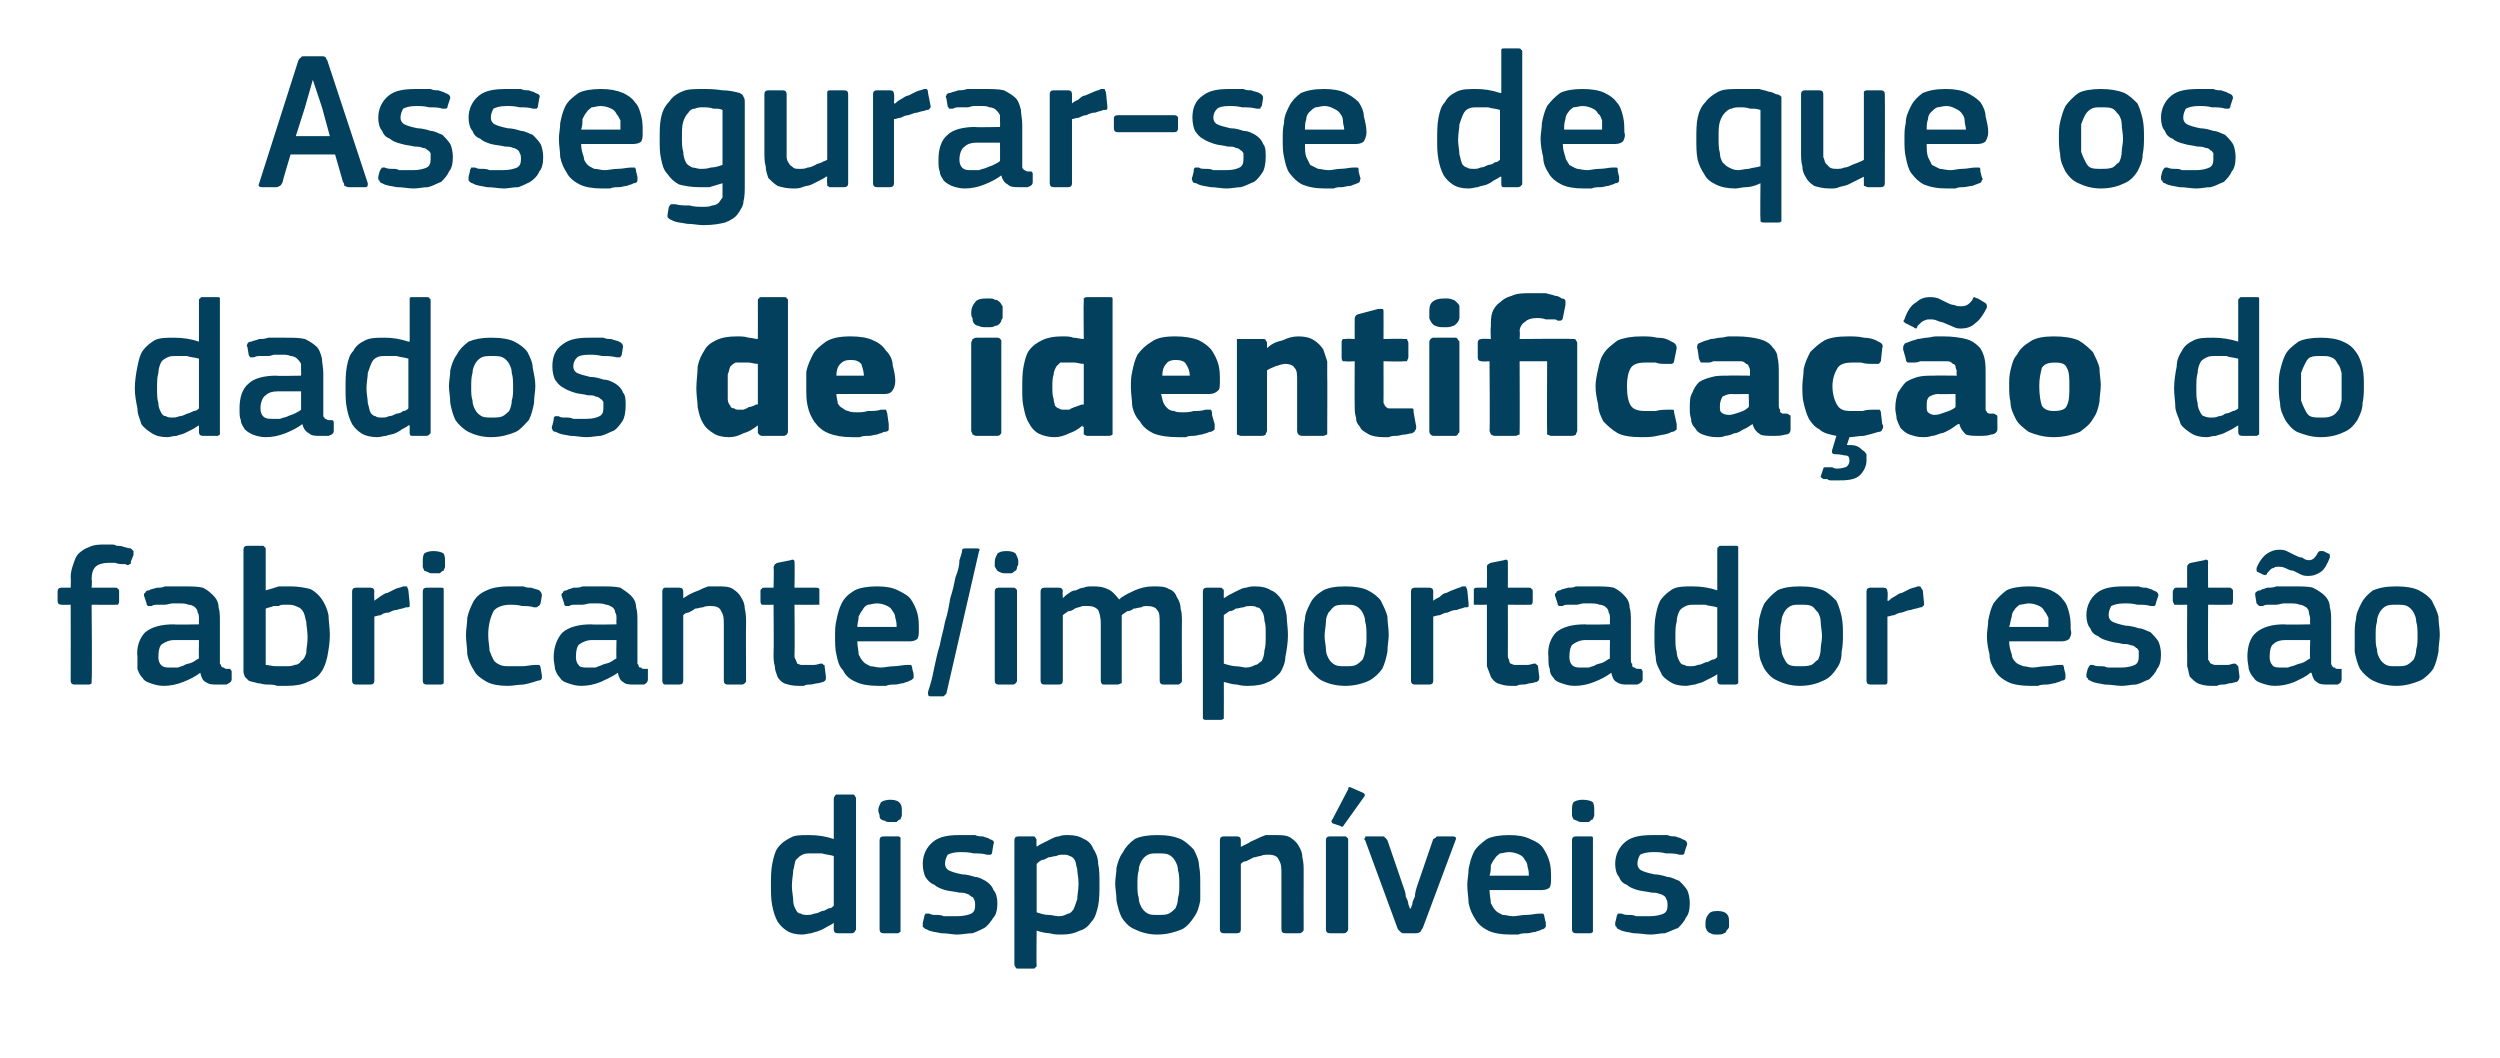
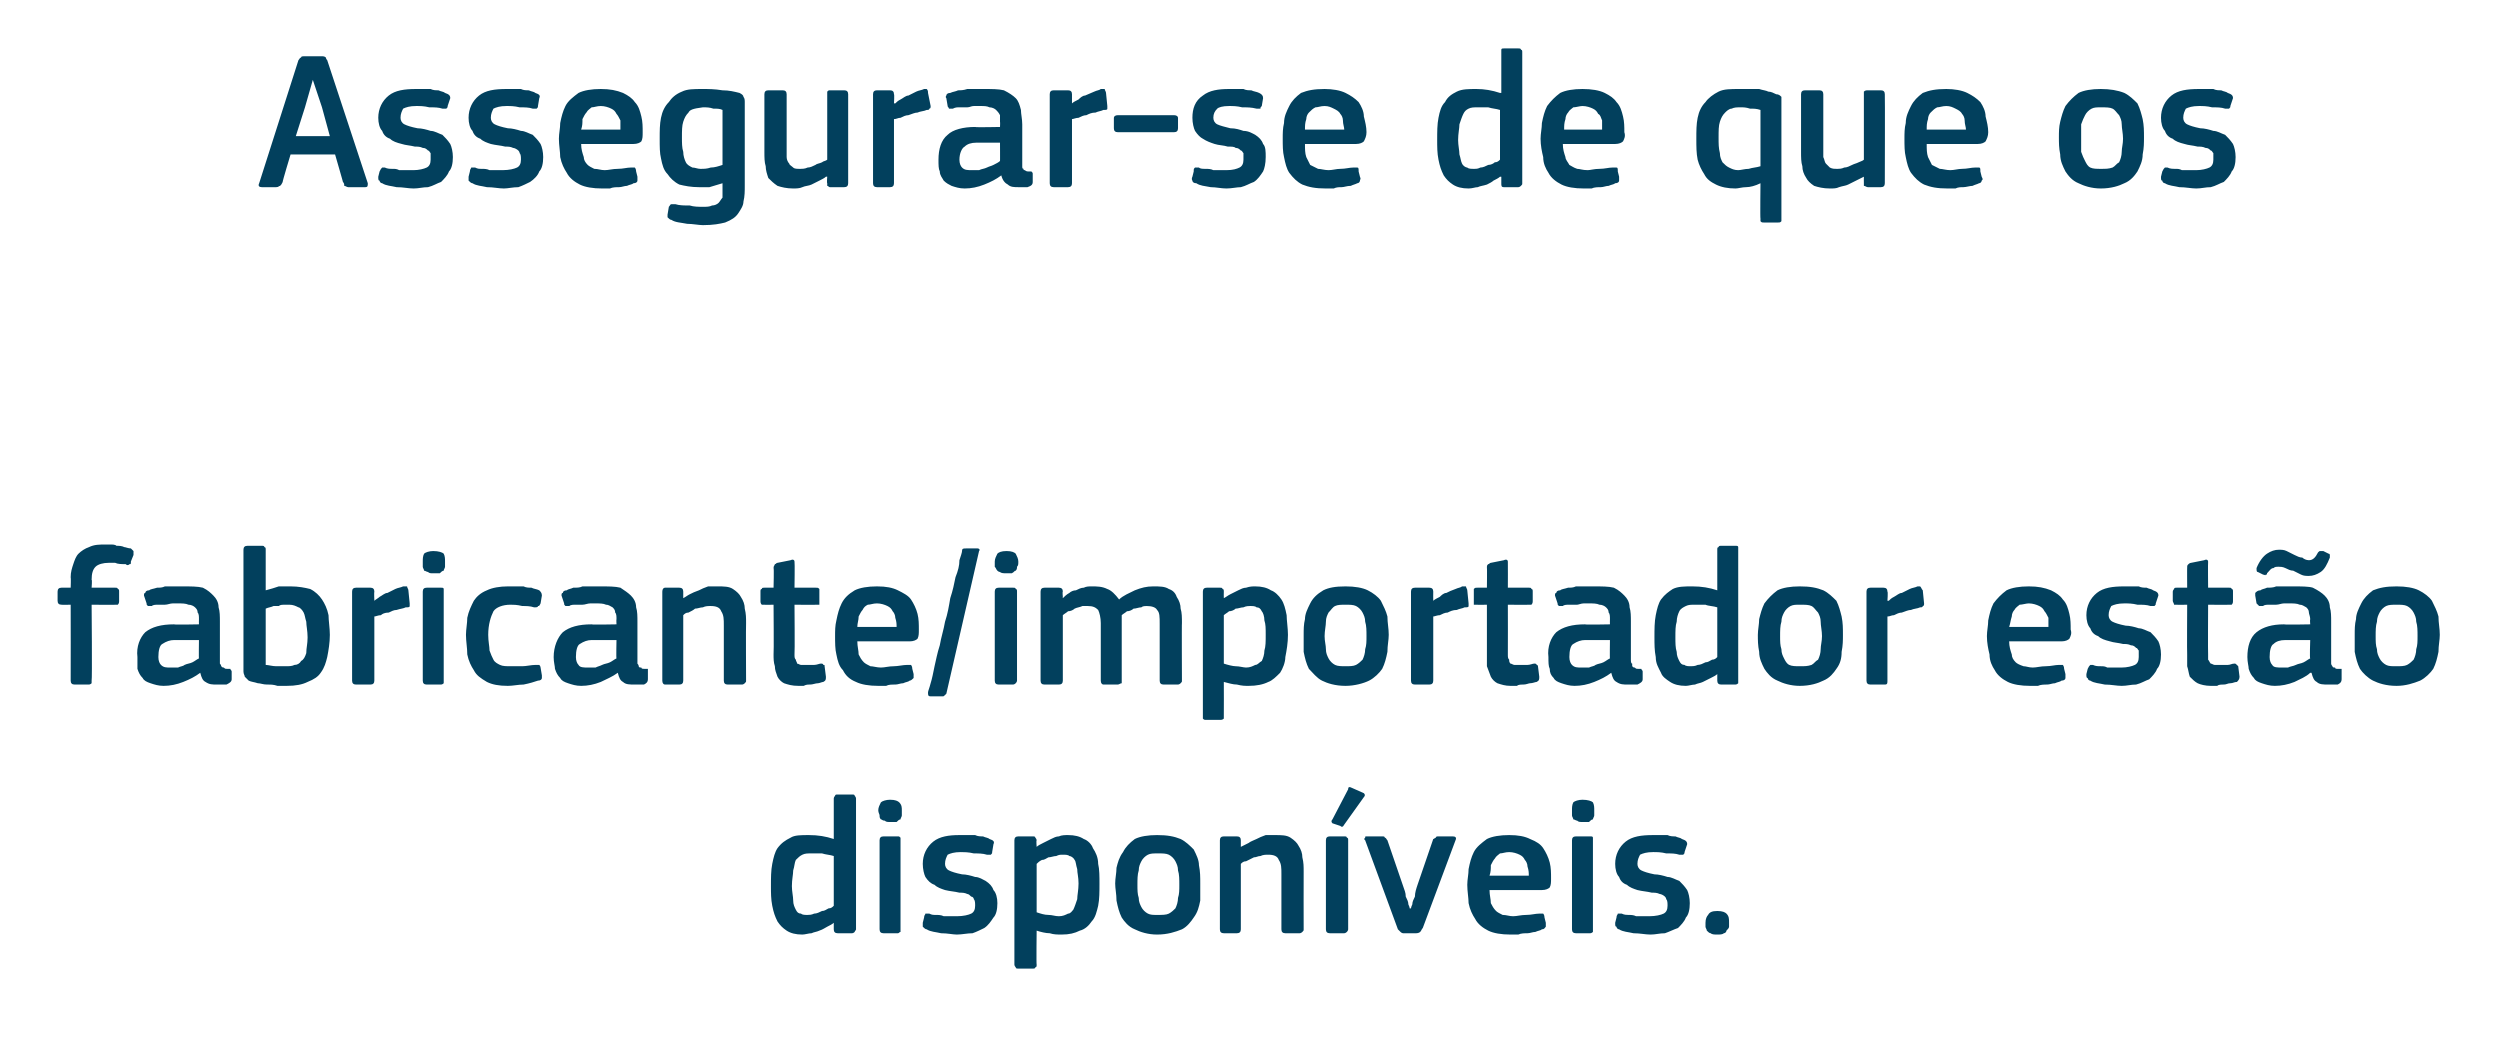
<svg xmlns="http://www.w3.org/2000/svg" version="1.1" width="191px" height="80.8px" viewBox="0 -3 191 80.8" style="top:-3px">
  <desc>Assegurar se de que os dados de identifica o do fabricante/importador est o dispon veis.</desc>
  <defs />
  <g id="Polygon26111">
    <path d="M 65.4 68 C 65.4 68.1 65.3 68.1 65.3 68.2 C 65.3 68.2 65.2 68.3 65.1 68.3 C 65.1 68.3 64 68.3 64 68.3 C 63.8 68.3 63.7 68.2 63.7 68 C 63.7 68 63.7 67.5 63.7 67.5 C 63.7 67.5 63.7 67.5 63.7 67.5 C 63.7 67.5 63.7 67.5 63.7 67.5 C 63.6 67.6 63.4 67.7 63.2 67.8 C 63 67.9 62.9 68 62.6 68.1 C 62.4 68.2 62.2 68.2 62 68.3 C 61.8 68.3 61.5 68.4 61.3 68.4 C 60.8 68.4 60.4 68.3 60.1 68.1 C 59.8 67.9 59.6 67.7 59.4 67.4 C 59.2 67 59.1 66.7 59 66.2 C 58.9 65.7 58.9 65.2 58.9 64.7 C 58.9 64.1 58.9 63.5 59 63 C 59.1 62.5 59.2 62.1 59.4 61.8 C 59.7 61.4 60 61.2 60.4 61 C 60.7 60.8 61.2 60.8 61.8 60.8 C 62.5 60.8 63.1 60.9 63.7 61.1 C 63.7 61.1 63.7 61.1 63.7 61.1 C 63.7 61.1 63.7 61.1 63.7 61.1 C 63.7 61.1 63.7 58 63.7 58 C 63.7 57.9 63.8 57.8 63.8 57.8 C 63.8 57.7 63.9 57.7 64 57.7 C 64 57.7 65.1 57.7 65.1 57.7 C 65.2 57.7 65.3 57.7 65.3 57.8 C 65.3 57.8 65.4 57.9 65.4 58 C 65.4 58 65.4 68 65.4 68 Z M 63.7 62.4 C 63.4 62.3 63.1 62.3 62.8 62.2 C 62.5 62.2 62.2 62.2 62 62.2 C 61.7 62.2 61.5 62.2 61.3 62.3 C 61.1 62.4 61 62.5 60.8 62.7 C 60.7 62.9 60.7 63.2 60.6 63.5 C 60.6 63.8 60.5 64.2 60.5 64.7 C 60.5 65.1 60.6 65.5 60.6 65.8 C 60.6 66.1 60.7 66.3 60.8 66.5 C 60.9 66.7 61 66.8 61.2 66.8 C 61.3 66.9 61.5 66.9 61.7 66.9 C 61.8 66.9 62 66.9 62.2 66.8 C 62.4 66.8 62.6 66.7 62.8 66.6 C 63 66.6 63.1 66.5 63.3 66.4 C 63.5 66.4 63.6 66.3 63.7 66.2 C 63.7 66.2 63.7 62.4 63.7 62.4 Z M 68.9 58.9 C 68.9 59.1 68.9 59.2 68.9 59.3 C 68.9 59.4 68.8 59.5 68.8 59.6 C 68.7 59.6 68.6 59.7 68.5 59.8 C 68.4 59.8 68.2 59.8 68 59.8 C 67.8 59.8 67.7 59.8 67.6 59.7 C 67.4 59.7 67.4 59.6 67.3 59.6 C 67.2 59.5 67.2 59.4 67.2 59.3 C 67.2 59.2 67.1 59.1 67.1 58.9 C 67.1 58.7 67.2 58.5 67.3 58.3 C 67.4 58.2 67.7 58.1 68 58.1 C 68.4 58.1 68.6 58.2 68.7 58.3 C 68.9 58.5 68.9 58.7 68.9 58.9 Z M 68.8 68 C 68.8 68 68.8 68.1 68.8 68.2 C 68.7 68.2 68.7 68.3 68.6 68.3 C 68.6 68.3 67.5 68.3 67.5 68.3 C 67.3 68.3 67.2 68.2 67.2 68 C 67.2 68 67.2 61.2 67.2 61.2 C 67.2 61 67.3 60.9 67.5 60.9 C 67.5 60.9 68.6 60.9 68.6 60.9 C 68.7 60.9 68.7 60.9 68.8 61 C 68.8 61 68.8 61.1 68.8 61.2 C 68.8 61.2 68.8 68 68.8 68 Z M 76.2 66 C 76.2 66.5 76.1 66.9 75.9 67.1 C 75.7 67.4 75.5 67.7 75.2 67.9 C 75 68 74.6 68.2 74.3 68.3 C 73.9 68.3 73.5 68.4 73.1 68.4 C 72.8 68.4 72.4 68.3 71.9 68.3 C 71.5 68.2 71.1 68.2 70.8 68 C 70.7 68 70.6 67.9 70.5 67.8 C 70.5 67.8 70.5 67.7 70.5 67.5 C 70.5 67.5 70.6 67.1 70.6 67.1 C 70.6 66.9 70.7 66.9 70.7 66.8 C 70.8 66.8 70.9 66.8 71 66.8 C 71.2 66.9 71.3 66.9 71.5 66.9 C 71.7 66.9 71.9 66.9 72.1 67 C 72.3 67 72.5 67 72.7 67 C 72.8 67 73 67 73.1 67 C 73.6 67 74 66.9 74.2 66.8 C 74.4 66.7 74.5 66.5 74.5 66.2 C 74.5 66 74.5 65.8 74.4 65.7 C 74.4 65.6 74.3 65.5 74.2 65.5 C 74.1 65.4 74 65.3 73.9 65.3 C 73.7 65.2 73.5 65.2 73.3 65.2 C 72.9 65.1 72.6 65.1 72.2 65 C 71.9 64.9 71.6 64.8 71.4 64.6 C 71.1 64.5 70.9 64.3 70.7 64 C 70.6 63.8 70.5 63.4 70.5 63 C 70.5 62.3 70.8 61.7 71.3 61.3 C 71.8 60.9 72.5 60.8 73.3 60.8 C 73.5 60.8 73.7 60.8 73.9 60.8 C 74.1 60.8 74.3 60.8 74.5 60.8 C 74.7 60.9 74.9 60.9 75.1 60.9 C 75.3 61 75.5 61 75.6 61.1 C 75.9 61.2 76 61.3 75.9 61.5 C 75.9 61.5 75.8 62.1 75.8 62.1 C 75.8 62.2 75.8 62.2 75.7 62.3 C 75.6 62.3 75.5 62.3 75.4 62.3 C 75.1 62.2 74.7 62.2 74.4 62.2 C 74 62.1 73.6 62.1 73.4 62.1 C 72.9 62.1 72.6 62.2 72.4 62.3 C 72.3 62.5 72.2 62.7 72.2 63 C 72.2 63.2 72.3 63.4 72.5 63.5 C 72.7 63.6 73 63.7 73.5 63.8 C 73.8 63.8 74.2 63.9 74.5 64 C 74.8 64 75.1 64.2 75.3 64.3 C 75.6 64.5 75.8 64.7 75.9 65 C 76.1 65.2 76.2 65.6 76.2 66 Z M 84 64.5 C 84 65.1 84 65.7 83.9 66.2 C 83.8 66.6 83.7 67.1 83.4 67.4 C 83.2 67.7 82.9 68 82.5 68.1 C 82.1 68.3 81.7 68.4 81.1 68.4 C 80.8 68.4 80.5 68.4 80.2 68.3 C 79.9 68.3 79.5 68.2 79.2 68.1 C 79.19 68.06 79.2 68.1 79.2 68.1 C 79.2 68.1 79.17 70.71 79.2 70.7 C 79.2 70.8 79.2 70.9 79.1 70.9 C 79.1 71 79 71 78.9 71 C 78.9 71 77.8 71 77.8 71 C 77.7 71 77.6 71 77.6 70.9 C 77.6 70.9 77.5 70.8 77.5 70.7 C 77.5 70.7 77.5 61.2 77.5 61.2 C 77.5 61 77.6 60.9 77.8 60.9 C 77.8 60.9 78.9 60.9 78.9 60.9 C 79 60.9 79.1 60.9 79.1 61 C 79.1 61 79.2 61.1 79.2 61.2 C 79.16 61.2 79.2 61.7 79.2 61.7 C 79.2 61.7 79.2 61.68 79.2 61.7 C 79.3 61.6 79.5 61.5 79.7 61.4 C 79.9 61.3 80.1 61.2 80.3 61.1 C 80.5 61 80.7 60.9 80.9 60.9 C 81.1 60.8 81.4 60.8 81.6 60.8 C 82.1 60.8 82.5 60.9 82.8 61.1 C 83.1 61.2 83.4 61.5 83.5 61.8 C 83.7 62.1 83.9 62.5 83.9 63 C 84 63.4 84 64 84 64.5 Z M 82.4 64.5 C 82.4 64 82.3 63.7 82.3 63.4 C 82.2 63.1 82.2 62.8 82.1 62.7 C 82 62.5 81.8 62.4 81.7 62.4 C 81.6 62.3 81.4 62.3 81.2 62.3 C 81 62.3 80.9 62.3 80.7 62.4 C 80.5 62.4 80.3 62.5 80.1 62.5 C 79.9 62.6 79.8 62.7 79.6 62.7 C 79.4 62.8 79.3 62.9 79.2 63 C 79.2 63 79.2 66.7 79.2 66.7 C 79.5 66.8 79.8 66.9 80.1 66.9 C 80.4 66.9 80.6 67 80.9 67 C 81.2 67 81.4 66.9 81.6 66.8 C 81.8 66.8 81.9 66.6 82 66.5 C 82.1 66.3 82.2 66 82.3 65.7 C 82.3 65.4 82.4 65 82.4 64.5 Z M 91.7 64.5 C 91.7 64.9 91.7 65.3 91.7 65.8 C 91.6 66.3 91.5 66.7 91.2 67.1 C 91 67.4 90.7 67.8 90.3 68 C 89.8 68.2 89.2 68.4 88.4 68.4 C 87.7 68.4 87.1 68.2 86.7 68 C 86.2 67.8 85.9 67.4 85.7 67.1 C 85.5 66.7 85.4 66.3 85.3 65.8 C 85.3 65.3 85.2 64.9 85.2 64.5 C 85.2 64.1 85.3 63.7 85.3 63.3 C 85.4 62.9 85.5 62.5 85.8 62.1 C 86 61.7 86.3 61.4 86.7 61.1 C 87.1 60.9 87.7 60.8 88.4 60.8 C 89.2 60.8 89.7 60.9 90.2 61.1 C 90.6 61.3 90.9 61.6 91.2 61.9 C 91.4 62.3 91.6 62.7 91.6 63.1 C 91.7 63.6 91.7 64 91.7 64.5 Z M 90.1 64.6 C 90.1 64.2 90.1 63.8 90 63.5 C 90 63.2 89.9 63 89.8 62.8 C 89.7 62.6 89.5 62.4 89.3 62.3 C 89.1 62.2 88.8 62.2 88.5 62.2 C 88.1 62.2 87.9 62.2 87.7 62.3 C 87.5 62.4 87.3 62.6 87.2 62.8 C 87.1 63 87 63.2 87 63.5 C 86.9 63.8 86.9 64.2 86.9 64.6 C 86.9 65 86.9 65.3 87 65.6 C 87 65.9 87.1 66.1 87.2 66.3 C 87.3 66.5 87.5 66.7 87.7 66.8 C 87.9 66.9 88.1 66.9 88.4 66.9 C 88.8 66.9 89.1 66.9 89.3 66.8 C 89.5 66.7 89.7 66.5 89.8 66.4 C 89.9 66.2 90 65.9 90 65.6 C 90.1 65.3 90.1 65 90.1 64.6 Z M 99.6 68 C 99.6 68.1 99.6 68.1 99.5 68.2 C 99.5 68.2 99.4 68.3 99.3 68.3 C 99.3 68.3 98.2 68.3 98.2 68.3 C 98 68.3 97.9 68.2 97.9 68 C 97.9 68 97.9 63.8 97.9 63.8 C 97.9 63.3 97.9 63 97.7 62.7 C 97.6 62.4 97.3 62.3 96.9 62.3 C 96.7 62.3 96.5 62.3 96.3 62.4 C 96.1 62.4 96 62.5 95.8 62.5 C 95.6 62.6 95.4 62.7 95.2 62.8 C 95 62.8 94.9 62.9 94.8 63 C 94.8 63 94.8 68 94.8 68 C 94.8 68.2 94.7 68.3 94.5 68.3 C 94.5 68.3 93.5 68.3 93.5 68.3 C 93.3 68.3 93.2 68.2 93.2 68 C 93.2 68 93.2 61.2 93.2 61.2 C 93.2 61 93.3 60.9 93.5 60.9 C 93.5 60.9 94.5 60.9 94.5 60.9 C 94.7 60.9 94.8 61 94.8 61.2 C 94.8 61.2 94.8 61.7 94.8 61.7 C 94.8 61.7 94.8 61.7 94.8 61.7 C 94.8 61.7 94.8 61.7 94.8 61.7 C 95 61.6 95.2 61.5 95.4 61.4 C 95.5 61.3 95.8 61.2 96 61.1 C 96.2 61 96.4 60.9 96.7 60.8 C 96.9 60.8 97.1 60.8 97.4 60.8 C 97.9 60.8 98.3 60.8 98.6 61 C 98.9 61.2 99.1 61.4 99.2 61.6 C 99.4 61.9 99.5 62.2 99.5 62.5 C 99.6 62.9 99.6 63.2 99.6 63.6 C 99.59 63.62 99.6 68 99.6 68 C 99.6 68 99.59 67.97 99.6 68 Z M 103 68 C 103 68 103 68.1 102.9 68.2 C 102.9 68.2 102.8 68.3 102.7 68.3 C 102.7 68.3 101.6 68.3 101.6 68.3 C 101.4 68.3 101.3 68.2 101.3 68 C 101.3 68 101.3 61.2 101.3 61.2 C 101.3 61 101.4 60.9 101.6 60.9 C 101.6 60.9 102.7 60.9 102.7 60.9 C 102.8 60.9 102.9 60.9 102.9 61 C 103 61 103 61.1 103 61.2 C 103 61.2 103 68 103 68 Z M 104.2 57.6 C 104.3 57.7 104.3 57.8 104.2 57.9 C 104.2 57.9 102.7 60 102.7 60 C 102.6 60.2 102.5 60.2 102.4 60.1 C 102.4 60.1 101.8 59.9 101.8 59.9 C 101.7 59.8 101.7 59.7 101.8 59.6 C 101.8 59.6 103 57.3 103 57.3 C 103 57.1 103.1 57.1 103.3 57.2 C 103.3 57.2 104.2 57.6 104.2 57.6 Z M 107.8 66.4 C 107.8 66.4 107.8 66.3 107.9 66.1 C 107.9 65.9 108 65.7 108.1 65.5 C 108.1 65.2 108.2 64.9 108.3 64.6 C 108.3 64.6 109.5 61.1 109.5 61.1 C 109.6 61.1 109.6 61 109.7 61 C 109.7 60.9 109.8 60.9 109.9 60.9 C 109.9 60.9 111 60.9 111 60.9 C 111.2 60.9 111.3 61 111.2 61.2 C 111.2 61.2 108.7 67.9 108.7 67.9 C 108.6 68 108.6 68.1 108.5 68.2 C 108.5 68.2 108.4 68.3 108.2 68.3 C 108.2 68.3 107.2 68.3 107.2 68.3 C 107.1 68.3 107 68.2 107 68.2 C 106.9 68.1 106.9 68.1 106.8 68 C 106.8 68 104.3 61.2 104.3 61.2 C 104.2 61.1 104.2 61.1 104.3 61 C 104.3 60.9 104.3 60.9 104.4 60.9 C 104.4 60.9 105.6 60.9 105.6 60.9 C 105.7 60.9 105.8 60.9 105.8 61 C 105.9 61 105.9 61.1 106 61.2 C 106 61.2 107.2 64.7 107.2 64.7 C 107.3 65 107.4 65.2 107.4 65.5 C 107.5 65.7 107.6 65.9 107.6 66.1 C 107.7 66.3 107.7 66.4 107.7 66.4 C 107.7 66.4 107.8 66.4 107.8 66.4 Z M 113.8 65 C 113.8 65.4 113.9 65.7 113.9 66 C 114 66.2 114.1 66.4 114.3 66.6 C 114.4 66.7 114.6 66.8 114.8 66.9 C 115.1 66.9 115.3 67 115.6 67 C 115.9 67 116.2 66.9 116.6 66.9 C 117 66.9 117.3 66.8 117.6 66.8 C 117.7 66.8 117.8 66.8 117.9 66.8 C 117.9 66.8 118 66.9 118 67.1 C 118 67.1 118.1 67.5 118.1 67.5 C 118.1 67.7 118.1 67.7 118.1 67.8 C 118 67.9 118 68 117.8 68 C 117.7 68.1 117.5 68.1 117.3 68.2 C 117.1 68.2 116.9 68.3 116.7 68.3 C 116.5 68.3 116.2 68.3 116 68.4 C 115.8 68.4 115.6 68.4 115.4 68.4 C 114.7 68.4 114.1 68.3 113.7 68.1 C 113.3 67.9 112.9 67.6 112.7 67.2 C 112.5 66.9 112.3 66.5 112.2 66 C 112.2 65.6 112.1 65.1 112.1 64.6 C 112.1 64.2 112.2 63.8 112.2 63.4 C 112.3 62.9 112.4 62.5 112.6 62.1 C 112.8 61.7 113.2 61.4 113.6 61.1 C 114 60.9 114.6 60.8 115.3 60.8 C 116 60.8 116.5 60.9 116.9 61.1 C 117.4 61.3 117.7 61.5 117.9 61.8 C 118.1 62.1 118.3 62.5 118.4 62.9 C 118.5 63.3 118.5 63.7 118.5 64.1 C 118.5 64.4 118.5 64.6 118.4 64.8 C 118.3 64.9 118.1 65 117.8 65 C 117.8 65 113.8 65 113.8 65 Z M 115.3 62.1 C 115 62.1 114.8 62.2 114.6 62.2 C 114.5 62.3 114.3 62.4 114.2 62.6 C 114.1 62.7 114 62.9 113.9 63.1 C 113.9 63.4 113.9 63.6 113.8 63.9 C 113.8 63.9 116.8 63.9 116.8 63.9 C 116.8 63.7 116.8 63.5 116.7 63.2 C 116.7 63 116.6 62.8 116.5 62.7 C 116.4 62.5 116.3 62.4 116.1 62.3 C 115.9 62.2 115.6 62.1 115.3 62.1 Z M 121.8 58.9 C 121.8 59.1 121.8 59.2 121.8 59.3 C 121.8 59.4 121.7 59.5 121.7 59.6 C 121.6 59.6 121.5 59.7 121.4 59.8 C 121.3 59.8 121.1 59.8 120.9 59.8 C 120.7 59.8 120.6 59.8 120.5 59.7 C 120.4 59.7 120.3 59.6 120.2 59.6 C 120.2 59.5 120.1 59.4 120.1 59.3 C 120.1 59.2 120.1 59.1 120.1 58.9 C 120.1 58.7 120.1 58.5 120.2 58.3 C 120.3 58.2 120.6 58.1 120.9 58.1 C 121.3 58.1 121.6 58.2 121.7 58.3 C 121.8 58.5 121.8 58.7 121.8 58.9 Z M 121.7 68 C 121.7 68 121.7 68.1 121.7 68.2 C 121.7 68.2 121.6 68.3 121.5 68.3 C 121.5 68.3 120.4 68.3 120.4 68.3 C 120.2 68.3 120.1 68.2 120.1 68 C 120.1 68 120.1 61.2 120.1 61.2 C 120.1 61 120.2 60.9 120.4 60.9 C 120.4 60.9 121.5 60.9 121.5 60.9 C 121.6 60.9 121.7 60.9 121.7 61 C 121.7 61 121.7 61.1 121.7 61.2 C 121.7 61.2 121.7 68 121.7 68 Z M 129.1 66 C 129.1 66.5 129 66.9 128.8 67.1 C 128.7 67.4 128.4 67.7 128.2 67.9 C 127.9 68 127.5 68.2 127.2 68.3 C 126.8 68.3 126.5 68.4 126.1 68.4 C 125.7 68.4 125.3 68.3 124.8 68.3 C 124.4 68.2 124 68.2 123.7 68 C 123.6 68 123.5 67.9 123.5 67.8 C 123.4 67.8 123.4 67.7 123.4 67.5 C 123.4 67.5 123.5 67.1 123.5 67.1 C 123.5 66.9 123.6 66.9 123.6 66.8 C 123.7 66.8 123.8 66.8 123.9 66.8 C 124.1 66.9 124.3 66.9 124.4 66.9 C 124.6 66.9 124.8 66.9 125 67 C 125.2 67 125.4 67 125.6 67 C 125.8 67 125.9 67 126 67 C 126.5 67 126.9 66.9 127.1 66.8 C 127.3 66.7 127.4 66.5 127.4 66.2 C 127.4 66 127.4 65.8 127.3 65.7 C 127.3 65.6 127.2 65.5 127.2 65.5 C 127.1 65.4 126.9 65.3 126.8 65.3 C 126.6 65.2 126.4 65.2 126.2 65.2 C 125.8 65.1 125.5 65.1 125.1 65 C 124.8 64.9 124.5 64.8 124.3 64.6 C 124 64.5 123.8 64.3 123.7 64 C 123.5 63.8 123.4 63.4 123.4 63 C 123.4 62.3 123.7 61.7 124.2 61.3 C 124.7 60.9 125.4 60.8 126.3 60.8 C 126.4 60.8 126.6 60.8 126.8 60.8 C 127 60.8 127.2 60.8 127.4 60.8 C 127.6 60.9 127.8 60.9 128 60.9 C 128.2 61 128.4 61 128.5 61.1 C 128.8 61.2 128.9 61.3 128.9 61.5 C 128.9 61.5 128.7 62.1 128.7 62.1 C 128.7 62.2 128.7 62.2 128.6 62.3 C 128.6 62.3 128.5 62.3 128.3 62.3 C 128 62.2 127.7 62.2 127.3 62.2 C 126.9 62.1 126.6 62.1 126.3 62.1 C 125.8 62.1 125.5 62.2 125.3 62.3 C 125.2 62.5 125.1 62.7 125.1 63 C 125.1 63.2 125.2 63.4 125.4 63.5 C 125.6 63.6 125.9 63.7 126.4 63.8 C 126.7 63.8 127.1 63.9 127.4 64 C 127.7 64 128 64.2 128.3 64.3 C 128.5 64.5 128.7 64.7 128.9 65 C 129 65.2 129.1 65.6 129.1 66 Z M 132.1 67.5 C 132.1 67.6 132.1 67.7 132.1 67.8 C 132.1 67.9 132 68 131.9 68.1 C 131.9 68.2 131.8 68.3 131.7 68.3 C 131.6 68.4 131.4 68.4 131.2 68.4 C 131 68.4 130.8 68.4 130.7 68.3 C 130.6 68.3 130.5 68.2 130.4 68.1 C 130.4 68 130.3 67.9 130.3 67.8 C 130.3 67.7 130.3 67.6 130.3 67.5 C 130.3 67.2 130.4 67 130.5 66.9 C 130.6 66.7 130.8 66.6 131.2 66.6 C 131.6 66.6 131.8 66.7 131.9 66.8 C 132.1 67 132.1 67.2 132.1 67.5 Z " stroke="none" fill="#02405d" />
  </g>
  <g id="Polygon26110">
    <path d="M 7 49 C 7 49 7 49.1 7 49.2 C 7 49.2 6.9 49.3 6.8 49.3 C 6.8 49.3 5.7 49.3 5.7 49.3 C 5.5 49.3 5.4 49.2 5.4 49 C 5.41 48.97 5.4 43.2 5.4 43.2 C 5.4 43.2 4.72 43.22 4.7 43.2 C 4.5 43.2 4.4 43.1 4.4 42.9 C 4.4 42.9 4.4 42.2 4.4 42.2 C 4.4 42 4.5 41.9 4.7 41.9 C 4.72 41.9 5.4 41.9 5.4 41.9 C 5.4 41.9 5.43 41.11 5.4 41.1 C 5.4 40.7 5.5 40.4 5.6 40.1 C 5.7 39.8 5.8 39.5 6 39.3 C 6.2 39.1 6.5 38.9 6.8 38.8 C 7.2 38.6 7.6 38.6 8.1 38.6 C 8.2 38.6 8.3 38.6 8.4 38.6 C 8.6 38.6 8.8 38.6 8.9 38.7 C 9.1 38.7 9.3 38.7 9.5 38.8 C 9.6 38.8 9.8 38.9 10 38.9 C 10.1 39 10.1 39 10.2 39.1 C 10.2 39.2 10.2 39.3 10.2 39.4 C 10.2 39.4 10 39.9 10 39.9 C 10 40.1 10 40.1 9.9 40.1 C 9.8 40.2 9.7 40.2 9.6 40.1 C 9.3 40.1 9 40.1 8.8 40 C 8.6 40 8.4 40 8.3 40 C 7.9 40 7.5 40.1 7.3 40.3 C 7.1 40.5 7 40.8 7 41.3 C 7.05 41.27 7 41.9 7 41.9 C 7 41.9 8.83 41.9 8.8 41.9 C 8.9 41.9 9 41.9 9 42 C 9.1 42 9.1 42.1 9.1 42.2 C 9.1 42.2 9.1 42.9 9.1 42.9 C 9.1 43 9.1 43.1 9 43.2 C 9 43.2 8.9 43.2 8.8 43.2 C 8.83 43.22 7 43.2 7 43.2 C 7 43.2 7.05 48.97 7 49 Z M 15.2 45.9 C 15.2 45.9 13.35 45.9 13.3 45.9 C 13 45.9 12.7 46 12.4 46.2 C 12.2 46.3 12.1 46.7 12.1 47.2 C 12.1 47.5 12.2 47.7 12.3 47.8 C 12.5 48 12.7 48 13 48 C 13.2 48 13.4 48 13.6 48 C 13.8 47.9 14 47.9 14.1 47.8 C 14.3 47.7 14.5 47.7 14.7 47.6 C 14.9 47.5 15 47.4 15.2 47.3 C 15.18 47.33 15.2 45.9 15.2 45.9 Z M 15.3 48.4 C 14.9 48.7 14.5 48.9 14 49.1 C 13.5 49.3 13 49.4 12.5 49.4 C 12.1 49.4 11.8 49.3 11.5 49.2 C 11.2 49.1 11 49 10.9 48.8 C 10.7 48.6 10.6 48.4 10.5 48.1 C 10.5 47.9 10.5 47.6 10.5 47.2 C 10.4 46.4 10.7 45.7 11.1 45.3 C 11.6 44.9 12.3 44.7 13.3 44.7 C 13.27 44.74 15.2 44.7 15.2 44.7 C 15.2 44.7 15.19 44.34 15.2 44.3 C 15.2 44.1 15.2 43.9 15.1 43.8 C 15.1 43.6 15 43.5 14.9 43.4 C 14.8 43.3 14.6 43.2 14.4 43.2 C 14.2 43.1 13.9 43.1 13.6 43.1 C 13.5 43.1 13.4 43.1 13.2 43.1 C 13 43.1 12.8 43.2 12.6 43.2 C 12.5 43.2 12.3 43.2 12.1 43.2 C 11.9 43.2 11.7 43.2 11.6 43.3 C 11.4 43.3 11.3 43.3 11.3 43.3 C 11.2 43.2 11.2 43.2 11.2 43.1 C 11.2 43.1 11 42.5 11 42.5 C 11 42.4 11 42.3 11.1 42.3 C 11.1 42.2 11.2 42.1 11.4 42.1 C 11.5 42 11.7 42 12 41.9 C 12.2 41.9 12.4 41.9 12.6 41.8 C 12.9 41.8 13.1 41.8 13.3 41.8 C 13.5 41.8 13.7 41.8 13.9 41.8 C 14.6 41.8 15.1 41.8 15.5 41.9 C 15.9 42.1 16.1 42.3 16.3 42.5 C 16.5 42.7 16.7 43 16.7 43.4 C 16.8 43.7 16.8 44.1 16.8 44.5 C 16.8 44.5 16.8 47.4 16.8 47.4 C 16.8 47.5 16.8 47.7 16.8 47.7 C 16.9 47.8 16.9 47.9 16.9 47.9 C 17 48 17 48 17.1 48 C 17.2 48.1 17.2 48.1 17.4 48.1 C 17.5 48.1 17.6 48.1 17.6 48.1 C 17.6 48.2 17.7 48.2 17.7 48.3 C 17.7 48.3 17.7 48.9 17.7 48.9 C 17.7 49.1 17.5 49.2 17.3 49.3 C 17.2 49.3 17.1 49.3 16.9 49.3 C 16.8 49.3 16.7 49.3 16.6 49.3 C 16.2 49.3 16 49.3 15.7 49.1 C 15.5 49 15.4 48.8 15.3 48.4 C 15.3 48.4 15.3 48.4 15.3 48.4 Z M 25.2 45.5 C 25.2 46.1 25.1 46.7 25 47.2 C 24.9 47.6 24.8 48 24.5 48.4 C 24.3 48.7 24 48.9 23.5 49.1 C 23.1 49.3 22.6 49.4 21.9 49.4 C 21.7 49.4 21.4 49.4 21.2 49.4 C 20.9 49.3 20.7 49.3 20.4 49.3 C 20.1 49.3 19.9 49.2 19.7 49.2 C 19.4 49.1 19.2 49.1 19 49 C 18.9 48.9 18.8 48.8 18.7 48.7 C 18.7 48.6 18.6 48.5 18.6 48.3 C 18.6 48.3 18.6 39 18.6 39 C 18.6 38.8 18.7 38.7 18.9 38.7 C 18.9 38.7 20 38.7 20 38.7 C 20.1 38.7 20.2 38.7 20.2 38.8 C 20.3 38.8 20.3 38.9 20.3 39 C 20.3 39 20.3 42.1 20.3 42.1 C 20.7 42 21 41.9 21.3 41.8 C 21.7 41.8 21.9 41.8 22.2 41.8 C 22.8 41.8 23.3 41.9 23.7 42 C 24.1 42.2 24.4 42.5 24.6 42.8 C 24.8 43.1 25 43.5 25.1 44 C 25.1 44.4 25.2 45 25.2 45.5 Z M 23.5 45.7 C 23.5 45.2 23.4 44.8 23.4 44.5 C 23.3 44.2 23.3 44 23.2 43.8 C 23.1 43.6 22.9 43.4 22.8 43.4 C 22.6 43.3 22.4 43.2 22.1 43.2 C 22 43.2 21.8 43.2 21.7 43.2 C 21.6 43.2 21.4 43.2 21.3 43.3 C 21.2 43.3 21 43.3 20.9 43.3 C 20.7 43.4 20.5 43.4 20.3 43.5 C 20.3 43.5 20.3 47.8 20.3 47.8 C 20.5 47.8 20.8 47.9 21.1 47.9 C 21.3 47.9 21.6 47.9 21.8 47.9 C 22.1 47.9 22.3 47.9 22.5 47.8 C 22.7 47.8 22.9 47.7 23 47.5 C 23.2 47.4 23.3 47.2 23.4 46.9 C 23.4 46.5 23.5 46.2 23.5 45.7 Z M 28.6 49 C 28.6 49.2 28.5 49.3 28.3 49.3 C 28.3 49.3 27.2 49.3 27.2 49.3 C 27 49.3 26.9 49.2 26.9 49 C 26.9 49 26.9 42.2 26.9 42.2 C 26.9 42 27 41.9 27.2 41.9 C 27.2 41.9 28.3 41.9 28.3 41.9 C 28.5 41.9 28.6 42 28.6 42.2 C 28.57 42.2 28.6 42.9 28.6 42.9 C 28.6 42.9 28.6 42.89 28.6 42.9 C 28.7 42.8 28.9 42.7 29 42.6 C 29.2 42.5 29.4 42.3 29.6 42.3 C 29.8 42.2 30 42.1 30.2 42 C 30.4 41.9 30.6 41.9 30.8 41.8 C 30.9 41.8 31 41.8 31.1 41.8 C 31.1 41.9 31.2 42 31.2 42.1 C 31.2 42.1 31.3 43.1 31.3 43.1 C 31.3 43.2 31.3 43.3 31.3 43.3 C 31.3 43.4 31.2 43.4 31 43.4 C 30.8 43.5 30.6 43.5 30.3 43.6 C 30.1 43.6 29.9 43.7 29.7 43.8 C 29.4 43.8 29.2 43.9 29.1 44 C 28.9 44 28.7 44.1 28.6 44.1 C 28.6 44.1 28.6 49 28.6 49 Z M 34 39.9 C 34 40.1 34 40.2 34 40.3 C 34 40.4 33.9 40.5 33.9 40.6 C 33.8 40.6 33.7 40.7 33.6 40.8 C 33.5 40.8 33.3 40.8 33.1 40.8 C 32.9 40.8 32.8 40.8 32.7 40.7 C 32.6 40.7 32.5 40.6 32.4 40.6 C 32.4 40.5 32.3 40.4 32.3 40.3 C 32.3 40.2 32.3 40.1 32.3 39.9 C 32.3 39.7 32.3 39.5 32.4 39.3 C 32.5 39.2 32.8 39.1 33.1 39.1 C 33.5 39.1 33.8 39.2 33.9 39.3 C 34 39.5 34 39.7 34 39.9 Z M 33.9 49 C 33.9 49 33.9 49.1 33.9 49.2 C 33.9 49.2 33.8 49.3 33.7 49.3 C 33.7 49.3 32.6 49.3 32.6 49.3 C 32.4 49.3 32.3 49.2 32.3 49 C 32.3 49 32.3 42.2 32.3 42.2 C 32.3 42 32.4 41.9 32.6 41.9 C 32.6 41.9 33.7 41.9 33.7 41.9 C 33.8 41.9 33.9 41.9 33.9 42 C 33.9 42 33.9 42.1 33.9 42.2 C 33.9 42.2 33.9 49 33.9 49 Z M 41.4 48.6 C 41.4 48.7 41.4 48.8 41.4 48.8 C 41.4 48.9 41.3 49 41.1 49 C 40.8 49.1 40.5 49.2 40 49.3 C 39.6 49.3 39.2 49.4 38.8 49.4 C 38.1 49.4 37.6 49.3 37.2 49.1 C 36.7 48.8 36.4 48.6 36.2 48.2 C 36 47.9 35.8 47.5 35.7 47 C 35.7 46.5 35.6 46 35.6 45.5 C 35.6 45.1 35.7 44.6 35.7 44.2 C 35.8 43.7 36 43.3 36.2 42.9 C 36.4 42.6 36.7 42.3 37.2 42.1 C 37.6 41.9 38.2 41.8 38.8 41.8 C 39 41.8 39.2 41.8 39.4 41.8 C 39.6 41.8 39.8 41.8 40 41.8 C 40.2 41.9 40.4 41.9 40.6 41.9 C 40.8 42 41 42 41.2 42.1 C 41.3 42.2 41.4 42.3 41.4 42.5 C 41.4 42.5 41.3 43.1 41.3 43.1 C 41.2 43.3 41.2 43.3 41.1 43.3 C 41.1 43.4 41 43.4 40.8 43.4 C 40.5 43.3 40.2 43.3 39.9 43.3 C 39.5 43.2 39.2 43.2 39 43.2 C 38.4 43.2 37.9 43.4 37.7 43.7 C 37.5 44.1 37.3 44.7 37.3 45.5 C 37.3 46 37.4 46.4 37.4 46.7 C 37.5 47 37.6 47.2 37.7 47.4 C 37.8 47.6 38 47.7 38.2 47.8 C 38.4 47.9 38.7 47.9 39 47.9 C 39.2 47.9 39.5 47.9 39.9 47.9 C 40.2 47.9 40.6 47.8 40.9 47.8 C 41 47.8 41.1 47.8 41.2 47.8 C 41.2 47.8 41.3 47.9 41.3 48 C 41.3 48 41.4 48.6 41.4 48.6 Z M 47.1 45.9 C 47.1 45.9 45.24 45.9 45.2 45.9 C 44.9 45.9 44.6 46 44.3 46.2 C 44.1 46.3 44 46.7 44 47.2 C 44 47.5 44.1 47.7 44.2 47.8 C 44.3 48 44.6 48 44.9 48 C 45.1 48 45.3 48 45.5 48 C 45.7 47.9 45.8 47.9 46 47.8 C 46.2 47.7 46.4 47.7 46.6 47.6 C 46.8 47.5 46.9 47.4 47.1 47.3 C 47.07 47.33 47.1 45.9 47.1 45.9 Z M 47.2 48.4 C 46.8 48.7 46.3 48.9 45.9 49.1 C 45.4 49.3 44.9 49.4 44.4 49.4 C 44 49.4 43.7 49.3 43.4 49.2 C 43.1 49.1 42.9 49 42.8 48.8 C 42.6 48.6 42.5 48.4 42.4 48.1 C 42.4 47.9 42.3 47.6 42.3 47.2 C 42.3 46.4 42.6 45.7 43 45.3 C 43.5 44.9 44.2 44.7 45.2 44.7 C 45.16 44.74 47.1 44.7 47.1 44.7 C 47.1 44.7 47.08 44.34 47.1 44.3 C 47.1 44.1 47.1 43.9 47 43.8 C 47 43.6 46.9 43.5 46.8 43.4 C 46.6 43.3 46.5 43.2 46.3 43.2 C 46.1 43.1 45.8 43.1 45.5 43.1 C 45.4 43.1 45.3 43.1 45.1 43.1 C 44.9 43.1 44.7 43.2 44.5 43.2 C 44.4 43.2 44.2 43.2 44 43.2 C 43.8 43.2 43.6 43.2 43.5 43.3 C 43.3 43.3 43.2 43.3 43.2 43.3 C 43.1 43.2 43.1 43.2 43.1 43.1 C 43.1 43.1 42.9 42.5 42.9 42.5 C 42.9 42.4 42.9 42.3 43 42.3 C 43 42.2 43.1 42.1 43.3 42.1 C 43.4 42 43.6 42 43.8 41.9 C 44.1 41.9 44.3 41.9 44.5 41.8 C 44.7 41.8 45 41.8 45.2 41.8 C 45.4 41.8 45.6 41.8 45.8 41.8 C 46.5 41.8 47 41.8 47.4 41.9 C 47.7 42.1 48 42.3 48.2 42.5 C 48.4 42.7 48.6 43 48.6 43.4 C 48.7 43.7 48.7 44.1 48.7 44.5 C 48.7 44.5 48.7 47.4 48.7 47.4 C 48.7 47.5 48.7 47.7 48.7 47.7 C 48.8 47.8 48.8 47.9 48.8 47.9 C 48.8 48 48.9 48 49 48 C 49 48.1 49.1 48.1 49.3 48.1 C 49.4 48.1 49.4 48.1 49.5 48.1 C 49.5 48.2 49.5 48.2 49.5 48.3 C 49.5 48.3 49.5 48.9 49.5 48.9 C 49.5 49.1 49.4 49.2 49.2 49.3 C 49.1 49.3 48.9 49.3 48.8 49.3 C 48.7 49.3 48.6 49.3 48.5 49.3 C 48.1 49.3 47.8 49.3 47.6 49.1 C 47.4 49 47.3 48.8 47.2 48.4 C 47.2 48.4 47.2 48.4 47.2 48.4 Z M 57 49 C 57 49.1 57 49.1 56.9 49.2 C 56.9 49.2 56.8 49.3 56.7 49.3 C 56.7 49.3 55.6 49.3 55.6 49.3 C 55.4 49.3 55.3 49.2 55.3 49 C 55.3 49 55.3 44.8 55.3 44.8 C 55.3 44.3 55.3 44 55.1 43.7 C 55 43.4 54.7 43.3 54.3 43.3 C 54.1 43.3 53.9 43.3 53.7 43.4 C 53.5 43.4 53.3 43.5 53.1 43.5 C 53 43.6 52.8 43.7 52.6 43.8 C 52.4 43.8 52.3 43.9 52.2 44 C 52.2 44 52.2 49 52.2 49 C 52.2 49.2 52.1 49.3 51.9 49.3 C 51.9 49.3 50.8 49.3 50.8 49.3 C 50.7 49.3 50.6 49.2 50.6 49 C 50.6 49 50.6 42.2 50.6 42.2 C 50.6 42 50.7 41.9 50.8 41.9 C 50.8 41.9 51.9 41.9 51.9 41.9 C 52.1 41.9 52.2 42 52.2 42.2 C 52.2 42.2 52.2 42.7 52.2 42.7 C 52.2 42.7 52.2 42.7 52.2 42.7 C 52.2 42.7 52.2 42.7 52.2 42.7 C 52.4 42.6 52.5 42.5 52.7 42.4 C 52.9 42.3 53.1 42.2 53.4 42.1 C 53.6 42 53.8 41.9 54.1 41.8 C 54.3 41.8 54.5 41.8 54.8 41.8 C 55.3 41.8 55.7 41.8 56 42 C 56.3 42.2 56.5 42.4 56.6 42.6 C 56.8 42.9 56.9 43.2 56.9 43.5 C 57 43.9 57 44.2 57 44.6 C 56.98 44.62 57 49 57 49 C 57 49 56.98 48.97 57 49 Z M 63.1 48.7 C 63.1 48.9 63.1 49 62.9 49.1 C 62.8 49.1 62.6 49.2 62.5 49.2 C 62.3 49.2 62.1 49.3 61.9 49.3 C 61.7 49.3 61.6 49.3 61.4 49.4 C 61.2 49.4 61.1 49.4 61 49.4 C 60.5 49.4 60.2 49.3 59.9 49.2 C 59.7 49.1 59.5 48.9 59.4 48.7 C 59.3 48.4 59.2 48.2 59.2 47.9 C 59.1 47.6 59.1 47.3 59.1 47 C 59.13 46.99 59.1 43.2 59.1 43.2 C 59.1 43.2 58.38 43.22 58.4 43.2 C 58.3 43.2 58.2 43.2 58.2 43.2 C 58.1 43.1 58.1 43 58.1 42.9 C 58.1 42.9 58.1 42.2 58.1 42.2 C 58.1 42.1 58.1 42 58.2 42 C 58.2 41.9 58.3 41.9 58.4 41.9 C 58.38 41.9 59.1 41.9 59.1 41.9 C 59.1 41.9 59.14 40.36 59.1 40.4 C 59.1 40.2 59.2 40.2 59.2 40.1 C 59.3 40.1 59.3 40 59.4 40 C 59.4 40 60.4 39.8 60.4 39.8 C 60.6 39.7 60.7 39.8 60.7 39.9 C 60.73 39.94 60.7 41.9 60.7 41.9 C 60.7 41.9 62.34 41.9 62.3 41.9 C 62.5 41.9 62.5 41.9 62.6 42 C 62.6 42 62.6 42.1 62.6 42.2 C 62.6 42.2 62.6 42.9 62.6 42.9 C 62.6 43 62.6 43.1 62.6 43.2 C 62.5 43.2 62.5 43.2 62.3 43.2 C 62.34 43.22 60.7 43.2 60.7 43.2 C 60.7 43.2 60.73 46.96 60.7 47 C 60.7 47.2 60.7 47.3 60.8 47.4 C 60.8 47.5 60.9 47.6 60.9 47.7 C 61 47.7 61.1 47.8 61.2 47.8 C 61.4 47.8 61.5 47.8 61.7 47.8 C 61.8 47.8 62 47.8 62.2 47.8 C 62.4 47.8 62.6 47.7 62.7 47.7 C 62.8 47.7 62.9 47.7 62.9 47.8 C 63 47.8 63 47.8 63 47.9 C 63 47.9 63.1 48.7 63.1 48.7 Z M 65.5 46 C 65.5 46.4 65.6 46.7 65.6 47 C 65.7 47.2 65.8 47.4 66 47.6 C 66.1 47.7 66.3 47.8 66.5 47.9 C 66.7 47.9 67 48 67.3 48 C 67.6 48 67.9 47.9 68.3 47.9 C 68.6 47.9 69 47.8 69.3 47.8 C 69.4 47.8 69.5 47.8 69.6 47.8 C 69.6 47.8 69.7 47.9 69.7 48.1 C 69.7 48.1 69.8 48.5 69.8 48.5 C 69.8 48.7 69.8 48.7 69.8 48.8 C 69.7 48.9 69.6 49 69.5 49 C 69.4 49.1 69.2 49.1 69 49.2 C 68.8 49.2 68.6 49.3 68.4 49.3 C 68.1 49.3 67.9 49.3 67.7 49.4 C 67.5 49.4 67.3 49.4 67.1 49.4 C 66.4 49.4 65.8 49.3 65.4 49.1 C 64.9 48.9 64.6 48.6 64.4 48.2 C 64.1 47.9 64 47.5 63.9 47 C 63.8 46.6 63.8 46.1 63.8 45.6 C 63.8 45.2 63.8 44.8 63.9 44.4 C 64 43.9 64.1 43.5 64.3 43.1 C 64.5 42.7 64.8 42.4 65.3 42.1 C 65.7 41.9 66.3 41.8 67 41.8 C 67.7 41.8 68.2 41.9 68.6 42.1 C 69 42.3 69.4 42.5 69.6 42.8 C 69.8 43.1 70 43.5 70.1 43.9 C 70.2 44.3 70.2 44.7 70.2 45.1 C 70.2 45.4 70.2 45.6 70.1 45.8 C 70 45.9 69.8 46 69.5 46 C 69.5 46 65.5 46 65.5 46 Z M 67 43.1 C 66.7 43.1 66.5 43.2 66.3 43.2 C 66.1 43.3 66 43.4 65.9 43.6 C 65.8 43.7 65.7 43.9 65.6 44.1 C 65.6 44.4 65.5 44.6 65.5 44.9 C 65.5 44.9 68.5 44.9 68.5 44.9 C 68.5 44.7 68.5 44.5 68.4 44.2 C 68.4 44 68.3 43.8 68.2 43.7 C 68.1 43.5 68 43.4 67.8 43.3 C 67.6 43.2 67.3 43.1 67 43.1 Z M 72.3 50 C 72.2 50.1 72.2 50.1 72.2 50.1 C 72.1 50.2 72.1 50.2 72 50.2 C 72 50.2 71.1 50.2 71.1 50.2 C 70.9 50.2 70.9 50.1 70.9 49.9 C 70.9 49.8 71 49.6 71.1 49.2 C 71.2 48.9 71.3 48.4 71.4 47.9 C 71.5 47.5 71.6 46.9 71.8 46.3 C 71.9 45.7 72.1 45.1 72.2 44.5 C 72.4 43.9 72.5 43.3 72.6 42.7 C 72.8 42.1 72.9 41.6 73 41.1 C 73.2 40.6 73.3 40.2 73.3 39.8 C 73.4 39.5 73.5 39.2 73.5 39.1 C 73.5 38.9 73.6 38.9 73.8 38.9 C 73.8 38.9 74.7 38.9 74.7 38.9 C 74.8 38.9 74.9 39 74.8 39.1 C 74.8 39.1 72.3 50 72.3 50 Z M 77.8 39.9 C 77.8 40.1 77.8 40.2 77.7 40.3 C 77.7 40.4 77.7 40.5 77.6 40.6 C 77.5 40.6 77.5 40.7 77.3 40.8 C 77.2 40.8 77.1 40.8 76.9 40.8 C 76.7 40.8 76.5 40.8 76.4 40.7 C 76.3 40.7 76.2 40.6 76.2 40.6 C 76.1 40.5 76.1 40.4 76 40.3 C 76 40.2 76 40.1 76 39.9 C 76 39.7 76.1 39.5 76.2 39.3 C 76.3 39.2 76.5 39.1 76.9 39.1 C 77.3 39.1 77.5 39.2 77.6 39.3 C 77.7 39.5 77.8 39.7 77.8 39.9 Z M 77.7 49 C 77.7 49 77.7 49.1 77.6 49.2 C 77.6 49.2 77.5 49.3 77.4 49.3 C 77.4 49.3 76.3 49.3 76.3 49.3 C 76.1 49.3 76 49.2 76 49 C 76 49 76 42.2 76 42.2 C 76 42 76.1 41.9 76.3 41.9 C 76.3 41.9 77.4 41.9 77.4 41.9 C 77.5 41.9 77.6 41.9 77.6 42 C 77.7 42 77.7 42.1 77.7 42.2 C 77.7 42.2 77.7 49 77.7 49 Z M 90.3 49 C 90.3 49.1 90.3 49.1 90.2 49.2 C 90.2 49.2 90.1 49.3 90 49.3 C 90 49.3 88.9 49.3 88.9 49.3 C 88.7 49.3 88.6 49.2 88.6 49 C 88.6 49 88.6 44.7 88.6 44.7 C 88.6 44.1 88.6 43.8 88.4 43.6 C 88.3 43.4 88 43.3 87.6 43.3 C 87.5 43.3 87.3 43.3 87.2 43.4 C 87 43.4 86.8 43.5 86.6 43.5 C 86.5 43.6 86.3 43.7 86.1 43.7 C 86 43.8 85.8 43.9 85.7 44 C 85.7 44 85.7 44.1 85.7 44.3 C 85.7 44.4 85.7 44.6 85.7 44.7 C 85.7 44.7 85.7 49 85.7 49 C 85.7 49.1 85.7 49.1 85.7 49.2 C 85.6 49.2 85.5 49.3 85.4 49.3 C 85.4 49.3 84.3 49.3 84.3 49.3 C 84.2 49.3 84.1 49.2 84.1 49 C 84.1 49 84.1 44.6 84.1 44.6 C 84.1 44.2 84 43.8 83.9 43.6 C 83.7 43.4 83.5 43.3 83.1 43.3 C 83 43.3 82.8 43.3 82.7 43.3 C 82.5 43.4 82.3 43.4 82.1 43.5 C 82 43.6 81.8 43.7 81.6 43.7 C 81.5 43.8 81.3 43.9 81.2 44 C 81.2 44 81.2 49 81.2 49 C 81.2 49.2 81.1 49.3 80.9 49.3 C 80.9 49.3 79.8 49.3 79.8 49.3 C 79.6 49.3 79.5 49.2 79.5 49 C 79.5 49 79.5 42.2 79.5 42.2 C 79.5 42 79.6 41.9 79.8 41.9 C 79.8 41.9 80.9 41.9 80.9 41.9 C 81.1 41.9 81.2 42 81.2 42.2 C 81.16 42.2 81.2 42.6 81.2 42.6 C 81.2 42.6 81.18 42.65 81.2 42.7 C 81.3 42.6 81.5 42.4 81.7 42.3 C 81.8 42.2 82 42.1 82.2 42.1 C 82.4 42 82.6 41.9 82.8 41.9 C 83 41.8 83.2 41.8 83.4 41.8 C 83.8 41.8 84.2 41.8 84.6 42 C 84.9 42.1 85.2 42.4 85.5 42.8 C 85.8 42.5 86.3 42.3 86.7 42.1 C 87.2 41.9 87.6 41.8 88.1 41.8 C 88.6 41.8 89 41.8 89.3 42 C 89.6 42.1 89.8 42.3 89.9 42.6 C 90.1 42.9 90.2 43.2 90.2 43.5 C 90.3 43.8 90.3 44.2 90.3 44.6 C 90.28 44.56 90.3 49 90.3 49 C 90.3 49 90.28 48.97 90.3 49 Z M 98.4 45.5 C 98.4 46.1 98.3 46.7 98.2 47.2 C 98.2 47.6 98 48.1 97.8 48.4 C 97.5 48.7 97.2 49 96.9 49.1 C 96.5 49.3 96 49.4 95.4 49.4 C 95.1 49.4 94.9 49.4 94.5 49.3 C 94.2 49.3 93.9 49.2 93.5 49.1 C 93.52 49.06 93.5 49.1 93.5 49.1 C 93.5 49.1 93.51 51.71 93.5 51.7 C 93.5 51.8 93.5 51.9 93.5 51.9 C 93.4 52 93.3 52 93.2 52 C 93.2 52 92.2 52 92.2 52 C 92 52 92 52 91.9 51.9 C 91.9 51.9 91.9 51.8 91.9 51.7 C 91.9 51.7 91.9 42.2 91.9 42.2 C 91.9 42 92 41.9 92.2 41.9 C 92.2 41.9 93.2 41.9 93.2 41.9 C 93.3 41.9 93.4 41.9 93.4 42 C 93.5 42 93.5 42.1 93.5 42.2 C 93.49 42.2 93.5 42.7 93.5 42.7 C 93.5 42.7 93.54 42.68 93.5 42.7 C 93.7 42.6 93.8 42.5 94 42.4 C 94.2 42.3 94.4 42.2 94.6 42.1 C 94.8 42 95 41.9 95.2 41.9 C 95.5 41.8 95.7 41.8 95.9 41.8 C 96.4 41.8 96.8 41.9 97.1 42.1 C 97.4 42.2 97.7 42.5 97.9 42.8 C 98.1 43.1 98.2 43.5 98.3 44 C 98.3 44.4 98.4 45 98.4 45.5 Z M 96.7 45.5 C 96.7 45 96.7 44.7 96.6 44.4 C 96.6 44.1 96.5 43.8 96.4 43.7 C 96.3 43.5 96.2 43.4 96 43.4 C 95.9 43.3 95.7 43.3 95.5 43.3 C 95.4 43.3 95.2 43.3 95 43.4 C 94.8 43.4 94.6 43.5 94.4 43.5 C 94.3 43.6 94.1 43.7 93.9 43.7 C 93.8 43.8 93.6 43.9 93.5 44 C 93.5 44 93.5 47.7 93.5 47.7 C 93.8 47.8 94.2 47.9 94.4 47.9 C 94.7 47.9 95 48 95.2 48 C 95.5 48 95.7 47.9 95.9 47.8 C 96.1 47.8 96.2 47.6 96.4 47.5 C 96.5 47.3 96.6 47 96.6 46.7 C 96.7 46.4 96.7 46 96.7 45.5 Z M 106.1 45.5 C 106.1 45.9 106 46.3 106 46.8 C 105.9 47.3 105.8 47.7 105.6 48.1 C 105.4 48.4 105 48.8 104.6 49 C 104.2 49.2 103.5 49.4 102.8 49.4 C 102 49.4 101.4 49.2 101 49 C 100.6 48.8 100.3 48.4 100 48.1 C 99.8 47.7 99.7 47.3 99.6 46.8 C 99.6 46.3 99.6 45.9 99.6 45.5 C 99.6 45.1 99.6 44.7 99.7 44.3 C 99.7 43.9 99.9 43.5 100.1 43.1 C 100.3 42.7 100.6 42.4 101.1 42.1 C 101.5 41.9 102 41.8 102.8 41.8 C 103.5 41.8 104.1 41.9 104.5 42.1 C 104.9 42.3 105.3 42.6 105.5 42.9 C 105.7 43.3 105.9 43.7 106 44.1 C 106 44.6 106.1 45 106.1 45.5 Z M 104.4 45.6 C 104.4 45.2 104.4 44.8 104.3 44.5 C 104.3 44.2 104.2 44 104.1 43.8 C 104 43.6 103.8 43.4 103.6 43.3 C 103.4 43.2 103.1 43.2 102.8 43.2 C 102.5 43.2 102.2 43.2 102 43.3 C 101.8 43.4 101.7 43.6 101.5 43.8 C 101.4 44 101.3 44.2 101.3 44.5 C 101.3 44.8 101.2 45.2 101.2 45.6 C 101.2 46 101.3 46.3 101.3 46.6 C 101.3 46.9 101.4 47.1 101.5 47.3 C 101.6 47.5 101.8 47.7 102 47.8 C 102.2 47.9 102.5 47.9 102.8 47.9 C 103.1 47.9 103.4 47.9 103.6 47.8 C 103.8 47.7 104 47.5 104.1 47.4 C 104.2 47.2 104.3 46.9 104.3 46.6 C 104.4 46.3 104.4 46 104.4 45.6 Z M 109.5 49 C 109.5 49.2 109.4 49.3 109.2 49.3 C 109.2 49.3 108.1 49.3 108.1 49.3 C 107.9 49.3 107.8 49.2 107.8 49 C 107.8 49 107.8 42.2 107.8 42.2 C 107.8 42 107.9 41.9 108.1 41.9 C 108.1 41.9 109.2 41.9 109.2 41.9 C 109.4 41.9 109.5 42 109.5 42.2 C 109.49 42.2 109.5 42.9 109.5 42.9 C 109.5 42.9 109.52 42.89 109.5 42.9 C 109.6 42.8 109.8 42.7 110 42.6 C 110.1 42.5 110.3 42.3 110.5 42.3 C 110.7 42.2 110.9 42.1 111.2 42 C 111.4 41.9 111.6 41.9 111.7 41.8 C 111.8 41.8 111.9 41.8 112 41.8 C 112 41.9 112.1 42 112.1 42.1 C 112.1 42.1 112.2 43.1 112.2 43.1 C 112.2 43.2 112.2 43.3 112.2 43.3 C 112.2 43.4 112.1 43.4 111.9 43.4 C 111.7 43.5 111.5 43.5 111.3 43.6 C 111 43.6 110.8 43.7 110.6 43.8 C 110.4 43.8 110.2 43.9 110 44 C 109.8 44 109.6 44.1 109.5 44.1 C 109.5 44.1 109.5 49 109.5 49 Z M 117.6 48.7 C 117.6 48.9 117.6 49 117.4 49.1 C 117.3 49.1 117.1 49.2 116.9 49.2 C 116.8 49.2 116.6 49.3 116.4 49.3 C 116.2 49.3 116 49.3 115.9 49.4 C 115.7 49.4 115.6 49.4 115.4 49.4 C 115 49.4 114.7 49.3 114.4 49.2 C 114.2 49.1 114 48.9 113.9 48.7 C 113.8 48.4 113.7 48.2 113.6 47.9 C 113.6 47.6 113.6 47.3 113.6 47 C 113.6 46.99 113.6 43.2 113.6 43.2 C 113.6 43.2 112.85 43.22 112.9 43.2 C 112.7 43.2 112.7 43.2 112.6 43.2 C 112.6 43.1 112.6 43 112.6 42.9 C 112.6 42.9 112.6 42.2 112.6 42.2 C 112.6 42.1 112.6 42 112.6 42 C 112.7 41.9 112.7 41.9 112.9 41.9 C 112.85 41.9 113.6 41.9 113.6 41.9 C 113.6 41.9 113.62 40.36 113.6 40.4 C 113.6 40.2 113.6 40.2 113.7 40.1 C 113.8 40.1 113.8 40 113.9 40 C 113.9 40 114.9 39.8 114.9 39.8 C 115.1 39.7 115.2 39.8 115.2 39.9 C 115.21 39.94 115.2 41.9 115.2 41.9 C 115.2 41.9 116.81 41.9 116.8 41.9 C 116.9 41.9 117 41.9 117 42 C 117.1 42 117.1 42.1 117.1 42.2 C 117.1 42.2 117.1 42.9 117.1 42.9 C 117.1 43 117.1 43.1 117 43.2 C 117 43.2 116.9 43.2 116.8 43.2 C 116.81 43.22 115.2 43.2 115.2 43.2 C 115.2 43.2 115.21 46.96 115.2 47 C 115.2 47.2 115.2 47.3 115.3 47.4 C 115.3 47.5 115.3 47.6 115.4 47.7 C 115.5 47.7 115.6 47.8 115.7 47.8 C 115.8 47.8 116 47.8 116.2 47.8 C 116.3 47.8 116.5 47.8 116.7 47.8 C 116.9 47.8 117.1 47.7 117.2 47.7 C 117.3 47.7 117.4 47.7 117.4 47.8 C 117.4 47.8 117.5 47.8 117.5 47.9 C 117.5 47.9 117.6 48.7 117.6 48.7 Z M 123 45.9 C 123 45.9 121.15 45.9 121.1 45.9 C 120.8 45.9 120.5 46 120.2 46.2 C 120 46.3 119.9 46.7 119.9 47.2 C 119.9 47.5 120 47.7 120.1 47.8 C 120.3 48 120.5 48 120.8 48 C 121 48 121.2 48 121.4 48 C 121.6 47.9 121.8 47.9 121.9 47.8 C 122.1 47.7 122.3 47.7 122.5 47.6 C 122.7 47.5 122.8 47.4 123 47.3 C 122.98 47.33 123 45.9 123 45.9 Z M 123.1 48.4 C 122.7 48.7 122.3 48.9 121.8 49.1 C 121.3 49.3 120.8 49.4 120.3 49.4 C 119.9 49.4 119.6 49.3 119.3 49.2 C 119 49.1 118.8 49 118.7 48.8 C 118.5 48.6 118.4 48.4 118.4 48.1 C 118.3 47.9 118.3 47.6 118.3 47.2 C 118.2 46.4 118.5 45.7 118.9 45.3 C 119.4 44.9 120.1 44.7 121.1 44.7 C 121.07 44.74 123 44.7 123 44.7 C 123 44.7 122.99 44.34 123 44.3 C 123 44.1 123 43.9 122.9 43.8 C 122.9 43.6 122.8 43.5 122.7 43.4 C 122.6 43.3 122.4 43.2 122.2 43.2 C 122 43.1 121.7 43.1 121.4 43.1 C 121.3 43.1 121.2 43.1 121 43.1 C 120.8 43.1 120.6 43.2 120.5 43.2 C 120.3 43.2 120.1 43.2 119.9 43.2 C 119.7 43.2 119.5 43.2 119.4 43.3 C 119.2 43.3 119.1 43.3 119.1 43.3 C 119 43.2 119 43.2 119 43.1 C 119 43.1 118.8 42.5 118.8 42.5 C 118.8 42.4 118.8 42.3 118.9 42.3 C 118.9 42.2 119 42.1 119.2 42.1 C 119.3 42 119.5 42 119.8 41.9 C 120 41.9 120.2 41.9 120.4 41.8 C 120.7 41.8 120.9 41.8 121.1 41.8 C 121.3 41.8 121.5 41.8 121.7 41.8 C 122.4 41.8 122.9 41.8 123.3 41.9 C 123.7 42.1 123.9 42.3 124.1 42.5 C 124.3 42.7 124.5 43 124.5 43.4 C 124.6 43.7 124.6 44.1 124.6 44.5 C 124.6 44.5 124.6 47.4 124.6 47.4 C 124.6 47.5 124.6 47.7 124.7 47.7 C 124.7 47.8 124.7 47.9 124.7 47.9 C 124.8 48 124.8 48 124.9 48 C 125 48.1 125 48.1 125.2 48.1 C 125.3 48.1 125.4 48.1 125.4 48.1 C 125.4 48.2 125.5 48.2 125.5 48.3 C 125.5 48.3 125.5 48.9 125.5 48.9 C 125.5 49.1 125.3 49.2 125.1 49.3 C 125 49.3 124.9 49.3 124.7 49.3 C 124.6 49.3 124.5 49.3 124.4 49.3 C 124 49.3 123.8 49.3 123.5 49.1 C 123.3 49 123.2 48.8 123.1 48.4 C 123.1 48.4 123.1 48.4 123.1 48.4 Z M 132.8 49 C 132.8 49.1 132.8 49.1 132.8 49.2 C 132.8 49.2 132.7 49.3 132.6 49.3 C 132.6 49.3 131.5 49.3 131.5 49.3 C 131.3 49.3 131.2 49.2 131.2 49 C 131.2 49 131.2 48.5 131.2 48.5 C 131.2 48.5 131.2 48.5 131.2 48.5 C 131.2 48.5 131.2 48.5 131.2 48.5 C 131.1 48.6 130.9 48.7 130.7 48.8 C 130.5 48.9 130.3 49 130.1 49.1 C 129.9 49.2 129.7 49.2 129.5 49.3 C 129.3 49.3 129 49.4 128.8 49.4 C 128.3 49.4 127.9 49.3 127.6 49.1 C 127.3 48.9 127 48.7 126.9 48.4 C 126.7 48 126.5 47.7 126.5 47.2 C 126.4 46.7 126.4 46.2 126.4 45.7 C 126.4 45.1 126.4 44.5 126.5 44 C 126.6 43.5 126.7 43.1 126.9 42.8 C 127.2 42.4 127.5 42.2 127.8 42 C 128.2 41.8 128.7 41.8 129.3 41.8 C 130 41.8 130.6 41.9 131.2 42.1 C 131.2 42.1 131.2 42.1 131.2 42.1 C 131.2 42.1 131.2 42.1 131.2 42.1 C 131.2 42.1 131.2 39 131.2 39 C 131.2 38.9 131.2 38.8 131.3 38.8 C 131.3 38.7 131.4 38.7 131.5 38.7 C 131.5 38.7 132.6 38.7 132.6 38.7 C 132.7 38.7 132.8 38.7 132.8 38.8 C 132.8 38.8 132.8 38.9 132.8 39 C 132.8 39 132.8 49 132.8 49 Z M 131.2 43.4 C 130.9 43.3 130.5 43.3 130.3 43.2 C 130 43.2 129.7 43.2 129.5 43.2 C 129.2 43.2 129 43.2 128.8 43.3 C 128.6 43.4 128.4 43.5 128.3 43.7 C 128.2 43.9 128.1 44.2 128.1 44.5 C 128 44.8 128 45.2 128 45.7 C 128 46.1 128 46.5 128.1 46.8 C 128.1 47.1 128.2 47.3 128.3 47.5 C 128.4 47.7 128.5 47.8 128.7 47.8 C 128.8 47.9 129 47.9 129.2 47.9 C 129.3 47.9 129.5 47.9 129.7 47.8 C 129.9 47.8 130.1 47.7 130.3 47.6 C 130.5 47.6 130.6 47.5 130.8 47.4 C 131 47.4 131.1 47.3 131.2 47.2 C 131.2 47.2 131.2 43.4 131.2 43.4 Z M 140.8 45.5 C 140.8 45.9 140.8 46.3 140.7 46.8 C 140.7 47.3 140.6 47.7 140.3 48.1 C 140.1 48.4 139.8 48.8 139.3 49 C 138.9 49.2 138.3 49.4 137.5 49.4 C 136.8 49.4 136.2 49.2 135.8 49 C 135.3 48.8 135 48.4 134.8 48.1 C 134.6 47.7 134.4 47.3 134.4 46.8 C 134.3 46.3 134.3 45.9 134.3 45.5 C 134.3 45.1 134.4 44.7 134.4 44.3 C 134.5 43.9 134.6 43.5 134.8 43.1 C 135.1 42.7 135.4 42.4 135.8 42.1 C 136.2 41.9 136.8 41.8 137.5 41.8 C 138.3 41.8 138.8 41.9 139.3 42.1 C 139.7 42.3 140 42.6 140.3 42.9 C 140.5 43.3 140.6 43.7 140.7 44.1 C 140.8 44.6 140.8 45 140.8 45.5 Z M 139.2 45.6 C 139.2 45.2 139.1 44.8 139.1 44.5 C 139.1 44.2 139 44 138.9 43.8 C 138.7 43.6 138.6 43.4 138.4 43.3 C 138.2 43.2 137.9 43.2 137.5 43.2 C 137.2 43.2 137 43.2 136.8 43.3 C 136.6 43.4 136.4 43.6 136.3 43.8 C 136.2 44 136.1 44.2 136.1 44.5 C 136 44.8 136 45.2 136 45.6 C 136 46 136 46.3 136.1 46.6 C 136.1 46.9 136.2 47.1 136.3 47.3 C 136.4 47.5 136.5 47.7 136.7 47.8 C 136.9 47.9 137.2 47.9 137.5 47.9 C 137.9 47.9 138.1 47.9 138.4 47.8 C 138.6 47.7 138.7 47.5 138.9 47.4 C 139 47.2 139.1 46.9 139.1 46.6 C 139.1 46.3 139.2 46 139.2 45.6 Z M 144.2 49 C 144.2 49.2 144.2 49.3 144 49.3 C 144 49.3 142.9 49.3 142.9 49.3 C 142.7 49.3 142.6 49.2 142.6 49 C 142.6 49 142.6 42.2 142.6 42.2 C 142.6 42 142.7 41.9 142.9 41.9 C 142.9 41.9 143.9 41.9 143.9 41.9 C 144.1 41.9 144.2 42 144.2 42.2 C 144.25 42.2 144.2 42.9 144.2 42.9 C 144.2 42.9 144.28 42.89 144.3 42.9 C 144.4 42.8 144.5 42.7 144.7 42.6 C 144.9 42.5 145.1 42.3 145.3 42.3 C 145.5 42.2 145.7 42.1 145.9 42 C 146.1 41.9 146.3 41.9 146.5 41.8 C 146.6 41.8 146.7 41.8 146.7 41.8 C 146.8 41.9 146.8 42 146.9 42.1 C 146.9 42.1 147 43.1 147 43.1 C 147 43.2 147 43.3 146.9 43.3 C 146.9 43.4 146.8 43.4 146.7 43.4 C 146.5 43.5 146.2 43.5 146 43.6 C 145.8 43.6 145.6 43.7 145.3 43.8 C 145.1 43.8 144.9 43.9 144.7 44 C 144.5 44 144.4 44.1 144.2 44.1 C 144.2 44.1 144.2 49 144.2 49 Z M 153.5 46 C 153.5 46.4 153.6 46.7 153.7 47 C 153.7 47.2 153.8 47.4 154 47.6 C 154.1 47.7 154.3 47.8 154.6 47.9 C 154.8 47.9 155 48 155.3 48 C 155.6 48 155.9 47.9 156.3 47.9 C 156.7 47.9 157 47.8 157.3 47.8 C 157.4 47.8 157.5 47.8 157.6 47.8 C 157.6 47.8 157.7 47.9 157.7 48.1 C 157.7 48.1 157.8 48.5 157.8 48.5 C 157.8 48.7 157.8 48.7 157.8 48.8 C 157.8 48.9 157.7 49 157.5 49 C 157.4 49.1 157.2 49.1 157 49.2 C 156.8 49.2 156.6 49.3 156.4 49.3 C 156.2 49.3 155.9 49.3 155.7 49.4 C 155.5 49.4 155.3 49.4 155.1 49.4 C 154.4 49.4 153.8 49.3 153.4 49.1 C 153 48.9 152.6 48.6 152.4 48.2 C 152.2 47.9 152 47.5 152 47 C 151.9 46.6 151.8 46.1 151.8 45.6 C 151.8 45.2 151.9 44.8 151.9 44.4 C 152 43.9 152.1 43.5 152.3 43.1 C 152.6 42.7 152.9 42.4 153.3 42.1 C 153.7 41.9 154.3 41.8 155 41.8 C 155.7 41.8 156.2 41.9 156.7 42.1 C 157.1 42.3 157.4 42.5 157.6 42.8 C 157.9 43.1 158 43.5 158.1 43.9 C 158.2 44.3 158.2 44.7 158.2 45.1 C 158.3 45.4 158.2 45.6 158.1 45.8 C 158 45.9 157.8 46 157.5 46 C 157.5 46 153.5 46 153.5 46 Z M 155 43.1 C 154.8 43.1 154.5 43.2 154.3 43.2 C 154.2 43.3 154 43.4 153.9 43.6 C 153.8 43.7 153.7 43.9 153.7 44.1 C 153.6 44.4 153.6 44.6 153.5 44.9 C 153.5 44.9 156.5 44.9 156.5 44.9 C 156.5 44.7 156.5 44.5 156.5 44.2 C 156.4 44 156.3 43.8 156.2 43.7 C 156.1 43.5 156 43.4 155.8 43.3 C 155.6 43.2 155.3 43.1 155 43.1 Z M 165.1 47 C 165.1 47.5 165 47.9 164.8 48.1 C 164.7 48.4 164.4 48.7 164.2 48.9 C 163.9 49 163.6 49.2 163.2 49.3 C 162.8 49.3 162.5 49.4 162.1 49.4 C 161.7 49.4 161.3 49.3 160.8 49.3 C 160.4 49.2 160 49.2 159.7 49 C 159.6 49 159.5 48.9 159.5 48.8 C 159.4 48.8 159.4 48.7 159.4 48.5 C 159.4 48.5 159.5 48.1 159.5 48.1 C 159.6 47.9 159.6 47.9 159.7 47.8 C 159.7 47.8 159.8 47.8 159.9 47.8 C 160.1 47.9 160.3 47.9 160.5 47.9 C 160.7 47.9 160.8 47.9 161 48 C 161.2 48 161.4 48 161.6 48 C 161.8 48 161.9 48 162.1 48 C 162.5 48 162.9 47.9 163.1 47.8 C 163.3 47.7 163.4 47.5 163.4 47.2 C 163.4 47 163.4 46.8 163.4 46.7 C 163.3 46.6 163.3 46.5 163.2 46.5 C 163.1 46.4 163 46.3 162.8 46.3 C 162.6 46.2 162.4 46.2 162.2 46.2 C 161.8 46.1 161.5 46.1 161.2 46 C 160.8 45.9 160.5 45.8 160.3 45.6 C 160 45.5 159.8 45.3 159.7 45 C 159.5 44.8 159.4 44.4 159.4 44 C 159.4 43.3 159.7 42.7 160.2 42.3 C 160.7 41.9 161.4 41.8 162.3 41.8 C 162.4 41.8 162.6 41.8 162.8 41.8 C 163 41.8 163.2 41.8 163.4 41.8 C 163.6 41.9 163.8 41.9 164 41.9 C 164.2 42 164.4 42 164.5 42.1 C 164.8 42.2 164.9 42.3 164.9 42.5 C 164.9 42.5 164.7 43.1 164.7 43.1 C 164.7 43.2 164.7 43.2 164.6 43.3 C 164.6 43.3 164.5 43.3 164.3 43.3 C 164 43.2 163.7 43.2 163.3 43.2 C 162.9 43.1 162.6 43.1 162.3 43.1 C 161.8 43.1 161.5 43.2 161.3 43.3 C 161.2 43.5 161.1 43.7 161.1 44 C 161.1 44.2 161.2 44.4 161.4 44.5 C 161.6 44.6 161.9 44.7 162.4 44.8 C 162.7 44.8 163.1 44.9 163.4 45 C 163.7 45 164 45.2 164.3 45.3 C 164.5 45.5 164.7 45.7 164.9 46 C 165 46.2 165.1 46.6 165.1 47 Z M 171.1 48.7 C 171.1 48.9 171 49 170.9 49.1 C 170.7 49.1 170.6 49.2 170.4 49.2 C 170.2 49.2 170.1 49.3 169.9 49.3 C 169.7 49.3 169.5 49.3 169.4 49.4 C 169.2 49.4 169 49.4 168.9 49.4 C 168.5 49.4 168.1 49.3 167.9 49.2 C 167.7 49.1 167.5 48.9 167.3 48.7 C 167.2 48.4 167.2 48.2 167.1 47.9 C 167.1 47.6 167.1 47.3 167.1 47 C 167.08 46.99 167.1 43.2 167.1 43.2 C 167.1 43.2 166.33 43.22 166.3 43.2 C 166.2 43.2 166.1 43.2 166.1 43.2 C 166.1 43.1 166 43 166 42.9 C 166 42.9 166 42.2 166 42.2 C 166 42.1 166.1 42 166.1 42 C 166.1 41.9 166.2 41.9 166.3 41.9 C 166.33 41.9 167.1 41.9 167.1 41.9 C 167.1 41.9 167.09 40.36 167.1 40.4 C 167.1 40.2 167.1 40.2 167.2 40.1 C 167.2 40.1 167.3 40 167.4 40 C 167.4 40 168.4 39.8 168.4 39.8 C 168.6 39.7 168.7 39.8 168.7 39.9 C 168.68 39.94 168.7 41.9 168.7 41.9 C 168.7 41.9 170.29 41.9 170.3 41.9 C 170.4 41.9 170.5 41.9 170.5 42 C 170.6 42 170.6 42.1 170.6 42.2 C 170.6 42.2 170.6 42.9 170.6 42.9 C 170.6 43 170.6 43.1 170.5 43.2 C 170.5 43.2 170.4 43.2 170.3 43.2 C 170.29 43.22 168.7 43.2 168.7 43.2 C 168.7 43.2 168.68 46.96 168.7 47 C 168.7 47.2 168.7 47.3 168.7 47.4 C 168.8 47.5 168.8 47.6 168.9 47.7 C 169 47.7 169.1 47.8 169.2 47.8 C 169.3 47.8 169.5 47.8 169.7 47.8 C 169.8 47.8 170 47.8 170.2 47.8 C 170.4 47.8 170.5 47.7 170.7 47.7 C 170.8 47.7 170.8 47.7 170.9 47.8 C 170.9 47.8 170.9 47.8 171 47.9 C 171 47.9 171.1 48.7 171.1 48.7 Z M 176.5 45.9 C 176.5 45.9 174.62 45.9 174.6 45.9 C 174.2 45.9 173.9 46 173.7 46.2 C 173.5 46.3 173.4 46.7 173.4 47.2 C 173.4 47.5 173.5 47.7 173.6 47.8 C 173.7 48 174 48 174.3 48 C 174.5 48 174.7 48 174.8 48 C 175 47.9 175.2 47.9 175.4 47.8 C 175.6 47.7 175.8 47.7 176 47.6 C 176.2 47.5 176.3 47.4 176.5 47.3 C 176.45 47.33 176.5 45.9 176.5 45.9 Z M 176.5 48.4 C 176.2 48.7 175.7 48.9 175.3 49.1 C 174.8 49.3 174.3 49.4 173.8 49.4 C 173.4 49.4 173.1 49.3 172.8 49.2 C 172.5 49.1 172.3 49 172.2 48.8 C 172 48.6 171.9 48.4 171.8 48.1 C 171.8 47.9 171.7 47.6 171.7 47.2 C 171.7 46.4 171.9 45.7 172.4 45.3 C 172.9 44.9 173.6 44.7 174.5 44.7 C 174.55 44.74 176.5 44.7 176.5 44.7 C 176.5 44.7 176.47 44.34 176.5 44.3 C 176.5 44.1 176.4 43.9 176.4 43.8 C 176.4 43.6 176.3 43.5 176.2 43.4 C 176 43.3 175.9 43.2 175.7 43.2 C 175.5 43.1 175.2 43.1 174.9 43.1 C 174.8 43.1 174.6 43.1 174.5 43.1 C 174.3 43.1 174.1 43.2 173.9 43.2 C 173.7 43.2 173.6 43.2 173.4 43.2 C 173.2 43.2 173 43.2 172.9 43.3 C 172.7 43.3 172.6 43.3 172.6 43.3 C 172.5 43.2 172.5 43.2 172.4 43.1 C 172.4 43.1 172.3 42.5 172.3 42.5 C 172.3 42.4 172.3 42.3 172.3 42.3 C 172.4 42.2 172.5 42.1 172.7 42.1 C 172.8 42 173 42 173.2 41.9 C 173.4 41.9 173.7 41.9 173.9 41.8 C 174.1 41.8 174.4 41.8 174.6 41.8 C 174.8 41.8 175 41.8 175.2 41.8 C 175.8 41.8 176.4 41.8 176.7 41.9 C 177.1 42.1 177.4 42.3 177.6 42.5 C 177.8 42.7 178 43 178 43.4 C 178.1 43.7 178.1 44.1 178.1 44.5 C 178.1 44.5 178.1 47.4 178.1 47.4 C 178.1 47.5 178.1 47.7 178.1 47.7 C 178.1 47.8 178.2 47.9 178.2 47.9 C 178.2 48 178.3 48 178.4 48 C 178.4 48.1 178.5 48.1 178.6 48.1 C 178.8 48.1 178.8 48.1 178.9 48.1 C 178.9 48.2 178.9 48.2 178.9 48.3 C 178.9 48.3 178.9 48.9 178.9 48.9 C 178.9 49.1 178.8 49.2 178.6 49.3 C 178.4 49.3 178.3 49.3 178.2 49.3 C 178.1 49.3 178 49.3 177.9 49.3 C 177.5 49.3 177.2 49.3 177 49.1 C 176.8 49 176.7 48.8 176.6 48.4 C 176.6 48.4 176.5 48.4 176.5 48.4 Z M 176.4 41 C 176.2 41 176 41 175.8 40.9 C 175.6 40.8 175.4 40.7 175.2 40.6 C 175 40.6 174.8 40.5 174.6 40.4 C 174.4 40.3 174.2 40.3 174.1 40.3 C 173.9 40.3 173.8 40.3 173.7 40.4 C 173.5 40.4 173.4 40.6 173.2 40.8 C 173.2 40.9 173.2 40.9 173.1 40.9 C 173.1 41 173 40.9 172.9 40.9 C 172.9 40.9 172.5 40.7 172.5 40.7 C 172.4 40.7 172.4 40.6 172.4 40.4 C 172.6 39.9 172.9 39.5 173.2 39.3 C 173.5 39.1 173.8 39 174.1 39 C 174.3 39 174.5 39 174.7 39.1 C 174.9 39.2 175.1 39.3 175.3 39.4 C 175.5 39.5 175.7 39.6 175.9 39.6 C 176 39.7 176.2 39.8 176.4 39.8 C 176.7 39.8 176.9 39.6 177.1 39.2 C 177.2 39.1 177.2 39.1 177.3 39.1 C 177.3 39.1 177.4 39.1 177.5 39.1 C 177.5 39.1 177.9 39.3 177.9 39.3 C 178 39.3 178 39.4 178 39.4 C 178 39.5 178 39.5 178 39.6 C 177.8 40.1 177.6 40.5 177.3 40.7 C 177 40.9 176.7 41 176.4 41 Z M 186.4 45.5 C 186.4 45.9 186.3 46.3 186.3 46.8 C 186.2 47.3 186.1 47.7 185.9 48.1 C 185.7 48.4 185.3 48.8 184.9 49 C 184.4 49.2 183.8 49.4 183.1 49.4 C 182.3 49.4 181.7 49.2 181.3 49 C 180.9 48.8 180.5 48.4 180.3 48.1 C 180.1 47.7 180 47.3 179.9 46.8 C 179.9 46.3 179.9 45.9 179.9 45.5 C 179.9 45.1 179.9 44.7 180 44.3 C 180 43.9 180.2 43.5 180.4 43.1 C 180.6 42.7 180.9 42.4 181.3 42.1 C 181.8 41.9 182.3 41.8 183.1 41.8 C 183.8 41.8 184.4 41.9 184.8 42.1 C 185.2 42.3 185.6 42.6 185.8 42.9 C 186 43.3 186.2 43.7 186.3 44.1 C 186.3 44.6 186.4 45 186.4 45.5 Z M 184.7 45.6 C 184.7 45.2 184.7 44.8 184.6 44.5 C 184.6 44.2 184.5 44 184.4 43.8 C 184.3 43.6 184.1 43.4 183.9 43.3 C 183.7 43.2 183.4 43.2 183.1 43.2 C 182.8 43.2 182.5 43.2 182.3 43.3 C 182.1 43.4 181.9 43.6 181.8 43.8 C 181.7 44 181.6 44.2 181.6 44.5 C 181.5 44.8 181.5 45.2 181.5 45.6 C 181.5 46 181.5 46.3 181.6 46.6 C 181.6 46.9 181.7 47.1 181.8 47.3 C 181.9 47.5 182.1 47.7 182.3 47.8 C 182.5 47.9 182.7 47.9 183.1 47.9 C 183.4 47.9 183.7 47.9 183.9 47.8 C 184.1 47.7 184.3 47.5 184.4 47.4 C 184.5 47.2 184.6 46.9 184.6 46.6 C 184.7 46.3 184.7 46 184.7 45.6 Z " stroke="none" fill="#02405d" />
  </g>
  <g id="Polygon26109">
-     <path d="M 16.8 30 C 16.8 30.1 16.8 30.1 16.8 30.2 C 16.8 30.2 16.7 30.3 16.6 30.3 C 16.6 30.3 15.5 30.3 15.5 30.3 C 15.3 30.3 15.2 30.2 15.2 30 C 15.2 30 15.2 29.5 15.2 29.5 C 15.2 29.5 15.2 29.5 15.2 29.5 C 15.2 29.5 15.2 29.5 15.2 29.5 C 15 29.6 14.9 29.7 14.7 29.8 C 14.5 29.9 14.3 30 14.1 30.1 C 13.9 30.2 13.7 30.2 13.5 30.3 C 13.2 30.3 13 30.4 12.8 30.4 C 12.3 30.4 11.9 30.3 11.6 30.1 C 11.3 29.9 11 29.7 10.8 29.4 C 10.7 29 10.5 28.7 10.5 28.2 C 10.4 27.7 10.3 27.2 10.3 26.7 C 10.3 26.1 10.4 25.5 10.5 25 C 10.6 24.5 10.7 24.1 10.9 23.8 C 11.2 23.4 11.5 23.2 11.8 23 C 12.2 22.8 12.7 22.8 13.3 22.8 C 14 22.8 14.6 22.9 15.2 23.1 C 15.2 23.1 15.2 23.1 15.2 23.1 C 15.2 23.1 15.2 23.1 15.2 23.1 C 15.2 23.1 15.2 20 15.2 20 C 15.2 19.9 15.2 19.8 15.3 19.8 C 15.3 19.7 15.4 19.7 15.5 19.7 C 15.5 19.7 16.6 19.7 16.6 19.7 C 16.7 19.7 16.8 19.7 16.8 19.8 C 16.8 19.8 16.8 19.9 16.8 20 C 16.8 20 16.8 30 16.8 30 Z M 15.2 24.4 C 14.9 24.3 14.5 24.3 14.3 24.2 C 14 24.2 13.7 24.2 13.5 24.2 C 13.2 24.2 13 24.2 12.8 24.3 C 12.6 24.4 12.4 24.5 12.3 24.7 C 12.2 24.9 12.1 25.2 12.1 25.5 C 12 25.8 12 26.2 12 26.7 C 12 27.1 12 27.5 12.1 27.8 C 12.1 28.1 12.2 28.3 12.3 28.5 C 12.4 28.7 12.5 28.8 12.7 28.8 C 12.8 28.9 13 28.9 13.2 28.9 C 13.3 28.9 13.5 28.9 13.7 28.8 C 13.9 28.8 14.1 28.7 14.3 28.6 C 14.4 28.6 14.6 28.5 14.8 28.4 C 15 28.4 15.1 28.3 15.2 28.2 C 15.2 28.2 15.2 24.4 15.2 24.4 Z M 23 26.9 C 23 26.9 21.18 26.9 21.2 26.9 C 20.8 26.9 20.5 27 20.3 27.2 C 20.1 27.3 19.9 27.7 19.9 28.2 C 19.9 28.5 20 28.7 20.1 28.8 C 20.3 29 20.5 29 20.9 29 C 21 29 21.2 29 21.4 29 C 21.6 28.9 21.8 28.9 22 28.8 C 22.2 28.7 22.3 28.7 22.5 28.6 C 22.7 28.5 22.9 28.4 23 28.3 C 23.01 28.33 23 26.9 23 26.9 Z M 23.1 29.4 C 22.7 29.7 22.3 29.9 21.8 30.1 C 21.3 30.3 20.8 30.4 20.3 30.4 C 19.9 30.4 19.6 30.3 19.3 30.2 C 19.1 30.1 18.9 30 18.7 29.8 C 18.6 29.6 18.4 29.4 18.4 29.1 C 18.3 28.9 18.3 28.6 18.3 28.2 C 18.3 27.4 18.5 26.7 19 26.3 C 19.4 25.9 20.2 25.7 21.1 25.7 C 21.1 25.74 23 25.7 23 25.7 C 23 25.7 23.02 25.34 23 25.3 C 23 25.1 23 24.9 23 24.8 C 22.9 24.6 22.8 24.5 22.7 24.4 C 22.6 24.3 22.4 24.2 22.2 24.2 C 22 24.1 21.8 24.1 21.5 24.1 C 21.3 24.1 21.2 24.1 21 24.1 C 20.8 24.1 20.7 24.2 20.5 24.2 C 20.3 24.2 20.1 24.2 19.9 24.2 C 19.7 24.2 19.6 24.2 19.4 24.3 C 19.3 24.3 19.2 24.3 19.1 24.3 C 19.1 24.2 19 24.2 19 24.1 C 19 24.1 18.9 23.5 18.9 23.5 C 18.8 23.4 18.9 23.3 18.9 23.3 C 18.9 23.2 19 23.1 19.2 23.1 C 19.4 23 19.6 23 19.8 22.9 C 20 22.9 20.2 22.9 20.5 22.8 C 20.7 22.8 20.9 22.8 21.1 22.8 C 21.4 22.8 21.6 22.8 21.7 22.8 C 22.4 22.8 22.9 22.8 23.3 22.9 C 23.7 23.1 24 23.3 24.2 23.5 C 24.4 23.7 24.5 24 24.6 24.4 C 24.6 24.7 24.7 25.1 24.7 25.5 C 24.7 25.5 24.7 28.4 24.7 28.4 C 24.7 28.5 24.7 28.7 24.7 28.7 C 24.7 28.8 24.7 28.9 24.8 28.9 C 24.8 29 24.8 29 24.9 29 C 25 29.1 25.1 29.1 25.2 29.1 C 25.3 29.1 25.4 29.1 25.4 29.1 C 25.5 29.2 25.5 29.2 25.5 29.3 C 25.5 29.3 25.5 29.9 25.5 29.9 C 25.5 30.1 25.4 30.2 25.1 30.3 C 25 30.3 24.9 30.3 24.8 30.3 C 24.6 30.3 24.5 30.3 24.4 30.3 C 24.1 30.3 23.8 30.3 23.6 30.1 C 23.4 30 23.2 29.8 23.1 29.4 C 23.1 29.4 23.1 29.4 23.1 29.4 Z M 32.9 30 C 32.9 30.1 32.9 30.1 32.8 30.2 C 32.8 30.2 32.7 30.3 32.6 30.3 C 32.6 30.3 31.5 30.3 31.5 30.3 C 31.3 30.3 31.3 30.2 31.3 30 C 31.3 30 31.3 29.5 31.3 29.5 C 31.2 29.5 31.2 29.5 31.2 29.5 C 31.2 29.5 31.2 29.5 31.2 29.5 C 31.1 29.6 30.9 29.7 30.7 29.8 C 30.6 29.9 30.4 30 30.2 30.1 C 30 30.2 29.7 30.2 29.5 30.3 C 29.3 30.3 29.1 30.4 28.8 30.4 C 28.4 30.4 27.9 30.3 27.6 30.1 C 27.3 29.9 27.1 29.7 26.9 29.4 C 26.7 29 26.6 28.7 26.5 28.2 C 26.4 27.7 26.4 27.2 26.4 26.7 C 26.4 26.1 26.4 25.5 26.5 25 C 26.6 24.5 26.7 24.1 27 23.8 C 27.2 23.4 27.5 23.2 27.9 23 C 28.3 22.8 28.8 22.8 29.4 22.8 C 30 22.8 30.6 22.9 31.2 23.1 C 31.2 23.1 31.2 23.1 31.2 23.1 C 31.2 23.1 31.2 23.1 31.3 23.1 C 31.3 23.1 31.3 20 31.3 20 C 31.3 19.9 31.3 19.8 31.3 19.8 C 31.3 19.7 31.4 19.7 31.5 19.7 C 31.5 19.7 32.6 19.7 32.6 19.7 C 32.7 19.7 32.8 19.7 32.8 19.8 C 32.9 19.8 32.9 19.9 32.9 20 C 32.9 20 32.9 30 32.9 30 Z M 31.2 24.4 C 30.9 24.3 30.6 24.3 30.3 24.2 C 30 24.2 29.8 24.2 29.5 24.2 C 29.2 24.2 29 24.2 28.8 24.3 C 28.6 24.4 28.5 24.5 28.4 24.7 C 28.3 24.9 28.2 25.2 28.1 25.5 C 28.1 25.8 28 26.2 28 26.7 C 28 27.1 28.1 27.5 28.1 27.8 C 28.2 28.1 28.2 28.3 28.3 28.5 C 28.4 28.7 28.6 28.8 28.7 28.8 C 28.8 28.9 29 28.9 29.2 28.9 C 29.4 28.9 29.5 28.9 29.7 28.8 C 29.9 28.8 30.1 28.7 30.3 28.6 C 30.5 28.6 30.7 28.5 30.8 28.4 C 31 28.4 31.1 28.3 31.2 28.2 C 31.2 28.2 31.2 24.4 31.2 24.4 Z M 40.9 26.5 C 40.9 26.9 40.8 27.3 40.8 27.8 C 40.7 28.3 40.6 28.7 40.4 29.1 C 40.1 29.4 39.8 29.8 39.4 30 C 38.9 30.2 38.3 30.4 37.5 30.4 C 36.8 30.4 36.2 30.2 35.8 30 C 35.4 29.8 35 29.4 34.8 29.1 C 34.6 28.7 34.5 28.3 34.4 27.8 C 34.4 27.3 34.3 26.9 34.3 26.5 C 34.3 26.1 34.4 25.7 34.4 25.3 C 34.5 24.9 34.6 24.5 34.9 24.1 C 35.1 23.7 35.4 23.4 35.8 23.1 C 36.3 22.9 36.8 22.8 37.5 22.8 C 38.3 22.8 38.9 22.9 39.3 23.1 C 39.7 23.3 40.1 23.6 40.3 23.9 C 40.5 24.3 40.7 24.7 40.7 25.1 C 40.8 25.6 40.9 26 40.9 26.5 Z M 39.2 26.6 C 39.2 26.2 39.2 25.8 39.1 25.5 C 39.1 25.2 39 25 38.9 24.8 C 38.8 24.6 38.6 24.4 38.4 24.3 C 38.2 24.2 37.9 24.2 37.6 24.2 C 37.3 24.2 37 24.2 36.8 24.3 C 36.6 24.4 36.4 24.6 36.3 24.8 C 36.2 25 36.1 25.2 36.1 25.5 C 36 25.8 36 26.2 36 26.6 C 36 27 36 27.3 36.1 27.6 C 36.1 27.9 36.2 28.1 36.3 28.3 C 36.4 28.5 36.6 28.7 36.8 28.8 C 37 28.9 37.2 28.9 37.6 28.9 C 37.9 28.9 38.2 28.9 38.4 28.8 C 38.6 28.7 38.8 28.5 38.9 28.4 C 39 28.2 39.1 27.9 39.1 27.6 C 39.2 27.3 39.2 27 39.2 26.6 Z M 47.8 28 C 47.8 28.5 47.7 28.9 47.6 29.1 C 47.4 29.4 47.2 29.7 46.9 29.9 C 46.6 30 46.3 30.2 45.9 30.3 C 45.6 30.3 45.2 30.4 44.8 30.4 C 44.4 30.4 44 30.3 43.6 30.3 C 43.1 30.2 42.8 30.2 42.5 30 C 42.3 30 42.2 29.9 42.2 29.8 C 42.2 29.8 42.1 29.7 42.2 29.5 C 42.2 29.5 42.3 29.1 42.3 29.1 C 42.3 28.9 42.3 28.9 42.4 28.8 C 42.4 28.8 42.5 28.8 42.7 28.8 C 42.8 28.9 43 28.9 43.2 28.9 C 43.4 28.9 43.6 28.9 43.8 29 C 44 29 44.2 29 44.3 29 C 44.5 29 44.7 29 44.8 29 C 45.3 29 45.6 28.9 45.8 28.8 C 46 28.7 46.1 28.5 46.1 28.2 C 46.1 28 46.1 27.8 46.1 27.7 C 46 27.6 46 27.5 45.9 27.5 C 45.8 27.4 45.7 27.3 45.5 27.3 C 45.4 27.2 45.2 27.2 44.9 27.2 C 44.6 27.1 44.2 27.1 43.9 27 C 43.6 26.9 43.3 26.8 43 26.6 C 42.8 26.5 42.6 26.3 42.4 26 C 42.3 25.8 42.2 25.4 42.2 25 C 42.2 24.3 42.4 23.7 43 23.3 C 43.5 22.9 44.2 22.8 45 22.8 C 45.1 22.8 45.3 22.8 45.5 22.8 C 45.7 22.8 45.9 22.8 46.1 22.8 C 46.3 22.9 46.5 22.9 46.7 22.9 C 46.9 23 47.1 23 47.3 23.1 C 47.5 23.2 47.6 23.3 47.6 23.5 C 47.6 23.5 47.5 24.1 47.5 24.1 C 47.5 24.2 47.4 24.2 47.4 24.3 C 47.3 24.3 47.2 24.3 47.1 24.3 C 46.7 24.2 46.4 24.2 46 24.2 C 45.6 24.1 45.3 24.1 45 24.1 C 44.5 24.1 44.2 24.2 44.1 24.3 C 43.9 24.5 43.8 24.7 43.8 25 C 43.8 25.2 43.9 25.4 44.1 25.5 C 44.3 25.6 44.7 25.7 45.1 25.8 C 45.5 25.8 45.8 25.9 46.1 26 C 46.5 26 46.8 26.2 47 26.3 C 47.3 26.5 47.5 26.7 47.6 27 C 47.8 27.2 47.8 27.6 47.8 28 Z M 60.2 29.9 C 60.2 30 60.2 30.1 60.1 30.2 C 60.1 30.2 60 30.3 59.9 30.3 C 59.9 30.3 58.2 30.3 58.2 30.3 C 58.1 30.3 58 30.2 58 30.2 C 57.9 30.1 57.9 30.1 57.9 30 C 57.9 30 57.9 29.6 57.9 29.6 C 57.9 29.6 57.9 29.6 57.9 29.6 C 57.9 29.5 57.9 29.5 57.9 29.5 C 57.5 29.8 57.2 30 56.8 30.1 C 56.4 30.3 56.1 30.4 55.7 30.4 C 55.2 30.4 54.8 30.3 54.5 30.1 C 54.2 29.9 53.9 29.7 53.7 29.3 C 53.5 29 53.4 28.6 53.3 28.1 C 53.3 27.7 53.2 27.2 53.2 26.7 C 53.2 26.1 53.3 25.5 53.3 25 C 53.4 24.5 53.6 24.1 53.8 23.8 C 54 23.4 54.3 23.2 54.7 23 C 55.1 22.8 55.6 22.7 56.3 22.7 C 56.6 22.7 56.9 22.7 57.2 22.8 C 57.4 22.8 57.7 22.9 57.9 22.9 C 57.9 22.93 57.9 22.9 57.9 22.9 C 57.9 22.9 57.91 20.01 57.9 20 C 57.9 19.9 57.9 19.8 58 19.8 C 58 19.7 58.1 19.7 58.2 19.7 C 58.2 19.7 59.9 19.7 59.9 19.7 C 60 19.7 60.1 19.7 60.1 19.8 C 60.2 19.8 60.2 19.9 60.2 20 C 60.2 20 60.2 29.9 60.2 29.9 Z M 57.9 24.8 C 57.6 24.8 57.4 24.7 57.2 24.7 C 57.1 24.7 56.9 24.7 56.7 24.7 C 56.5 24.7 56.3 24.7 56.2 24.7 C 56 24.8 55.9 24.9 55.8 25 C 55.7 25.2 55.7 25.4 55.6 25.6 C 55.6 25.9 55.6 26.2 55.6 26.6 C 55.6 26.9 55.6 27.2 55.6 27.5 C 55.6 27.7 55.7 27.9 55.8 28 C 55.8 28.1 55.9 28.2 56.1 28.2 C 56.2 28.3 56.3 28.3 56.5 28.3 C 56.6 28.3 56.7 28.3 56.8 28.3 C 57 28.2 57.1 28.2 57.2 28.1 C 57.4 28.1 57.5 28 57.6 28 C 57.7 27.9 57.8 27.9 57.9 27.9 C 57.9 27.9 57.9 24.8 57.9 24.8 Z M 63.9 27.1 C 63.9 27.4 64 27.6 64 27.8 C 64.1 28 64.2 28.1 64.4 28.2 C 64.5 28.3 64.7 28.4 64.8 28.4 C 65 28.5 65.3 28.5 65.5 28.5 C 65.7 28.5 66 28.5 66.3 28.4 C 66.7 28.4 67 28.4 67.3 28.3 C 67.5 28.3 67.6 28.3 67.7 28.3 C 67.7 28.4 67.8 28.5 67.8 28.7 C 67.8 28.7 67.9 29.4 67.9 29.4 C 67.9 29.5 67.9 29.7 67.9 29.8 C 67.9 29.9 67.8 30 67.5 30 C 67.4 30.1 67.2 30.1 67 30.2 C 66.8 30.2 66.6 30.3 66.4 30.3 C 66.1 30.3 65.9 30.3 65.7 30.4 C 65.5 30.4 65.3 30.4 65.1 30.4 C 64.4 30.4 63.8 30.3 63.3 30.1 C 62.8 29.9 62.5 29.6 62.2 29.2 C 62 28.9 61.8 28.5 61.7 28 C 61.6 27.6 61.6 27.1 61.6 26.6 C 61.6 26.2 61.6 25.8 61.6 25.4 C 61.7 24.9 61.9 24.5 62.1 24.1 C 62.3 23.7 62.7 23.4 63.1 23.1 C 63.6 22.8 64.2 22.7 65 22.7 C 65.7 22.7 66.3 22.8 66.7 23 C 67.2 23.2 67.5 23.5 67.7 23.8 C 68 24.1 68.2 24.5 68.2 24.9 C 68.3 25.3 68.4 25.7 68.4 26.1 C 68.4 26.4 68.3 26.7 68.2 26.8 C 68.1 27 67.9 27.1 67.6 27.1 C 67.6 27.1 63.9 27.1 63.9 27.1 Z M 65 24.5 C 64.6 24.5 64.4 24.6 64.2 24.8 C 64 25 63.9 25.3 63.9 25.7 C 63.9 25.7 66 25.7 66 25.7 C 66 25.4 65.9 25.1 65.8 24.8 C 65.6 24.6 65.4 24.5 65 24.5 Z M 76.6 20.9 C 76.6 21 76.6 21.2 76.6 21.3 C 76.5 21.4 76.5 21.6 76.4 21.7 C 76.3 21.8 76.2 21.9 76 21.9 C 75.9 22 75.7 22 75.4 22 C 75.2 22 74.9 22 74.8 21.9 C 74.6 21.9 74.5 21.8 74.4 21.7 C 74.3 21.5 74.3 21.4 74.3 21.3 C 74.2 21.2 74.2 21 74.2 20.9 C 74.2 20.6 74.3 20.3 74.5 20.1 C 74.6 19.9 74.9 19.8 75.4 19.8 C 75.7 19.8 75.9 19.8 76 19.9 C 76.2 19.9 76.3 20 76.4 20.1 C 76.5 20.2 76.5 20.3 76.6 20.4 C 76.6 20.6 76.6 20.7 76.6 20.9 Z M 76.5 29.9 C 76.5 30 76.5 30.1 76.5 30.1 C 76.4 30.2 76.4 30.3 76.2 30.3 C 76.2 30.3 74.6 30.3 74.6 30.3 C 74.4 30.3 74.4 30.2 74.3 30.2 C 74.3 30.1 74.2 30 74.2 29.9 C 74.2 29.9 74.2 23.2 74.2 23.2 C 74.2 23.1 74.3 23 74.3 22.9 C 74.4 22.9 74.4 22.8 74.6 22.8 C 74.6 22.8 76.2 22.8 76.2 22.8 C 76.4 22.8 76.4 22.9 76.5 23 C 76.5 23 76.5 23.1 76.5 23.2 C 76.5 23.2 76.5 29.9 76.5 29.9 Z M 85 29.9 C 85 30 85 30.1 85 30.2 C 85 30.2 84.9 30.3 84.7 30.3 C 84.7 30.3 83.1 30.3 83.1 30.3 C 82.9 30.3 82.9 30.2 82.8 30.2 C 82.8 30.1 82.8 30.1 82.8 30 C 82.8 30 82.8 29.6 82.8 29.6 C 82.8 29.6 82.7 29.6 82.7 29.6 C 82.7 29.5 82.7 29.5 82.7 29.5 C 82.4 29.8 82 30 81.7 30.1 C 81.3 30.3 80.9 30.4 80.6 30.4 C 80.1 30.4 79.7 30.3 79.3 30.1 C 79 29.9 78.8 29.7 78.6 29.3 C 78.4 29 78.3 28.6 78.2 28.1 C 78.1 27.7 78.1 27.2 78.1 26.7 C 78.1 26.1 78.1 25.5 78.2 25 C 78.3 24.5 78.4 24.1 78.6 23.8 C 78.9 23.4 79.2 23.2 79.6 23 C 80 22.8 80.5 22.7 81.1 22.7 C 81.5 22.7 81.8 22.7 82 22.8 C 82.3 22.8 82.5 22.9 82.8 22.9 C 82.75 22.93 82.8 22.9 82.8 22.9 C 82.8 22.9 82.77 20.01 82.8 20 C 82.8 19.9 82.8 19.8 82.8 19.8 C 82.9 19.7 83 19.7 83.1 19.7 C 83.1 19.7 84.7 19.7 84.7 19.7 C 84.9 19.7 85 19.7 85 19.8 C 85 19.8 85 19.9 85 20 C 85 20 85 29.9 85 29.9 Z M 82.8 24.8 C 82.5 24.8 82.3 24.7 82.1 24.7 C 81.9 24.7 81.7 24.7 81.6 24.7 C 81.4 24.7 81.2 24.7 81 24.7 C 80.9 24.8 80.8 24.9 80.7 25 C 80.6 25.2 80.5 25.4 80.5 25.6 C 80.4 25.9 80.4 26.2 80.4 26.6 C 80.4 26.9 80.4 27.2 80.5 27.5 C 80.5 27.7 80.6 27.9 80.6 28 C 80.7 28.1 80.8 28.2 80.9 28.2 C 81 28.3 81.2 28.3 81.3 28.3 C 81.4 28.3 81.6 28.3 81.7 28.3 C 81.8 28.2 81.9 28.2 82.1 28.1 C 82.2 28.1 82.3 28 82.4 28 C 82.6 27.9 82.7 27.9 82.8 27.9 C 82.8 27.9 82.8 24.8 82.8 24.8 Z M 88.7 27.1 C 88.8 27.4 88.8 27.6 88.9 27.8 C 89 28 89.1 28.1 89.2 28.2 C 89.3 28.3 89.5 28.4 89.7 28.4 C 89.9 28.5 90.1 28.5 90.4 28.5 C 90.6 28.5 90.9 28.5 91.2 28.4 C 91.5 28.4 91.8 28.4 92.1 28.3 C 92.3 28.3 92.5 28.3 92.5 28.3 C 92.6 28.4 92.6 28.5 92.6 28.7 C 92.6 28.7 92.8 29.4 92.8 29.4 C 92.8 29.5 92.8 29.7 92.8 29.8 C 92.7 29.9 92.6 30 92.4 30 C 92.2 30.1 92.1 30.1 91.8 30.2 C 91.6 30.2 91.4 30.3 91.2 30.3 C 91 30.3 90.8 30.3 90.6 30.4 C 90.3 30.4 90.1 30.4 90 30.4 C 89.2 30.4 88.6 30.3 88.1 30.1 C 87.7 29.9 87.3 29.6 87.1 29.2 C 86.8 28.9 86.6 28.5 86.5 28 C 86.5 27.6 86.4 27.1 86.4 26.6 C 86.4 26.2 86.4 25.8 86.5 25.4 C 86.6 24.9 86.7 24.5 86.9 24.1 C 87.2 23.7 87.5 23.4 88 23.1 C 88.4 22.8 89 22.7 89.8 22.7 C 90.5 22.7 91.1 22.8 91.6 23 C 92 23.2 92.4 23.5 92.6 23.8 C 92.8 24.1 93 24.5 93.1 24.9 C 93.2 25.3 93.2 25.7 93.2 26.1 C 93.2 26.4 93.2 26.7 93.1 26.8 C 92.9 27 92.7 27.1 92.4 27.1 C 92.4 27.1 88.7 27.1 88.7 27.1 Z M 89.8 24.5 C 89.5 24.5 89.2 24.6 89.1 24.8 C 88.9 25 88.8 25.3 88.8 25.7 C 88.8 25.7 90.9 25.7 90.9 25.7 C 90.9 25.4 90.8 25.1 90.6 24.8 C 90.5 24.6 90.2 24.5 89.8 24.5 Z M 101.4 29.9 C 101.4 30 101.4 30.1 101.4 30.2 C 101.3 30.2 101.2 30.3 101.1 30.3 C 101.1 30.3 99.5 30.3 99.5 30.3 C 99.2 30.3 99.1 30.1 99.1 29.9 C 99.1 29.3 99.1 28.6 99.1 28 C 99.1 27.3 99.1 26.7 99.1 26 C 99.1 25.6 99.1 25.3 98.9 25.1 C 98.8 24.9 98.5 24.8 98.2 24.8 C 98 24.8 97.7 24.9 97.4 25 C 97.2 25.1 96.9 25.2 96.8 25.3 C 96.8 25.3 96.8 29.9 96.8 29.9 C 96.8 30 96.7 30.1 96.7 30.2 C 96.7 30.2 96.6 30.3 96.4 30.3 C 96.4 30.3 94.8 30.3 94.8 30.3 C 94.7 30.3 94.6 30.2 94.5 30.2 C 94.5 30.1 94.5 30 94.5 29.9 C 94.5 29.9 94.5 23.2 94.5 23.2 C 94.5 23.1 94.5 23 94.5 22.9 C 94.6 22.9 94.7 22.9 94.8 22.9 C 94.8 22.9 96.4 22.9 96.4 22.9 C 96.6 22.9 96.7 22.9 96.7 23 C 96.7 23 96.8 23.1 96.8 23.2 C 96.8 23.2 96.8 23.5 96.8 23.5 C 96.8 23.5 96.8 23.5 96.8 23.6 C 96.8 23.6 96.8 23.6 96.8 23.6 C 97.1 23.3 97.5 23.1 98 23 C 98.4 22.8 98.8 22.7 99.2 22.7 C 99.7 22.7 100.1 22.8 100.4 23 C 100.7 23.2 100.9 23.4 101.1 23.7 C 101.2 24 101.3 24.3 101.4 24.6 C 101.4 25 101.4 25.3 101.4 25.7 C 101.42 25.68 101.4 29.9 101.4 29.9 C 101.4 29.9 101.42 29.94 101.4 29.9 Z M 108.2 29.6 C 108.2 29.7 108.2 29.8 108.1 29.9 C 108.1 30 108 30 107.9 30.1 C 107.7 30.1 107.5 30.2 107.3 30.2 C 107.1 30.2 106.9 30.3 106.7 30.3 C 106.5 30.3 106.3 30.3 106.1 30.4 C 106 30.4 105.8 30.4 105.7 30.4 C 105.2 30.4 104.8 30.3 104.6 30.2 C 104.3 30 104 29.9 103.9 29.6 C 103.7 29.4 103.6 29.2 103.6 28.9 C 103.5 28.6 103.5 28.3 103.5 28 C 103.48 27.99 103.5 24.6 103.5 24.6 C 103.5 24.6 102.82 24.64 102.8 24.6 C 102.7 24.6 102.6 24.6 102.6 24.6 C 102.5 24.5 102.5 24.4 102.5 24.3 C 102.5 24.3 102.5 23.2 102.5 23.2 C 102.5 23.1 102.5 23 102.6 22.9 C 102.6 22.9 102.7 22.9 102.8 22.9 C 102.82 22.86 103.5 22.9 103.5 22.9 C 103.5 22.9 103.49 21.39 103.5 21.4 C 103.5 21.3 103.5 21.2 103.6 21.1 C 103.6 21.1 103.7 21 103.8 21 C 103.8 21 105.3 20.6 105.3 20.6 C 105.4 20.6 105.5 20.6 105.6 20.6 C 105.7 20.6 105.7 20.7 105.7 20.8 C 105.71 20.85 105.7 22.9 105.7 22.9 C 105.7 22.9 107.24 22.86 107.2 22.9 C 107.4 22.9 107.5 22.9 107.5 22.9 C 107.5 23 107.6 23.1 107.6 23.2 C 107.6 23.2 107.6 24.3 107.6 24.3 C 107.6 24.4 107.5 24.5 107.5 24.6 C 107.5 24.6 107.4 24.6 107.2 24.6 C 107.24 24.64 105.7 24.6 105.7 24.6 C 105.7 24.6 105.71 27.43 105.7 27.4 C 105.7 27.6 105.7 27.7 105.7 27.8 C 105.8 27.9 105.8 28 105.8 28 C 105.9 28.1 106 28.2 106.1 28.2 C 106.2 28.2 106.4 28.2 106.6 28.2 C 106.7 28.2 106.9 28.2 107.1 28.2 C 107.3 28.2 107.5 28.2 107.7 28.2 C 107.8 28.2 107.8 28.2 107.9 28.2 C 108 28.2 108 28.3 108 28.5 C 108 28.5 108.2 29.6 108.2 29.6 Z M 111.5 20.9 C 111.5 21 111.5 21.2 111.5 21.3 C 111.5 21.4 111.4 21.6 111.3 21.7 C 111.2 21.8 111.1 21.9 111 21.9 C 110.8 22 110.6 22 110.4 22 C 110.1 22 109.9 22 109.7 21.9 C 109.6 21.9 109.5 21.8 109.4 21.7 C 109.3 21.5 109.2 21.4 109.2 21.3 C 109.2 21.2 109.2 21 109.2 20.9 C 109.2 20.6 109.2 20.3 109.4 20.1 C 109.6 19.9 109.9 19.8 110.4 19.8 C 110.6 19.8 110.8 19.8 111 19.9 C 111.1 19.9 111.2 20 111.3 20.1 C 111.4 20.2 111.5 20.3 111.5 20.4 C 111.5 20.6 111.5 20.7 111.5 20.9 Z M 111.5 29.9 C 111.5 30 111.5 30.1 111.4 30.1 C 111.4 30.2 111.3 30.3 111.2 30.3 C 111.2 30.3 109.5 30.3 109.5 30.3 C 109.4 30.3 109.3 30.2 109.3 30.2 C 109.2 30.1 109.2 30 109.2 29.9 C 109.2 29.9 109.2 23.2 109.2 23.2 C 109.2 23.1 109.2 23 109.3 22.9 C 109.3 22.9 109.4 22.8 109.5 22.8 C 109.5 22.8 111.2 22.8 111.2 22.8 C 111.3 22.8 111.4 22.9 111.4 23 C 111.5 23 111.5 23.1 111.5 23.2 C 111.5 23.2 111.5 29.9 111.5 29.9 Z M 116.9 19.4 C 117.1 19.4 117.3 19.4 117.5 19.4 C 117.7 19.4 117.9 19.4 118.1 19.4 C 118.4 19.5 118.6 19.5 118.8 19.6 C 119 19.6 119.2 19.7 119.3 19.8 C 119.5 19.8 119.6 19.9 119.6 20 C 119.6 20.1 119.6 20.2 119.6 20.3 C 119.6 20.3 119.4 21.3 119.4 21.3 C 119.4 21.4 119.3 21.5 119.2 21.5 C 119.1 21.5 119.1 21.5 119 21.5 C 118.9 21.4 118.8 21.4 118.7 21.4 C 118.5 21.4 118.3 21.4 118.1 21.4 C 117.8 21.3 117.6 21.3 117.4 21.3 C 117 21.3 116.7 21.4 116.5 21.6 C 116.3 21.7 116.1 22 116.1 22.3 C 116.14 22.35 116.1 22.9 116.1 22.9 C 116.1 22.9 120.14 22.86 120.1 22.9 C 120.3 22.9 120.4 22.9 120.4 23 C 120.4 23 120.5 23.1 120.5 23.2 C 120.5 23.2 120.5 29.9 120.5 29.9 C 120.5 30 120.4 30.1 120.4 30.2 C 120.4 30.2 120.3 30.3 120.1 30.3 C 120.1 30.3 118.5 30.3 118.5 30.3 C 118.4 30.3 118.3 30.2 118.2 30.2 C 118.2 30.1 118.2 30 118.2 29.9 C 118.18 29.94 118.2 24.6 118.2 24.6 L 116.1 24.6 C 116.1 24.6 116.12 29.94 116.1 29.9 C 116.1 30 116.1 30.1 116.1 30.2 C 116 30.2 115.9 30.3 115.8 30.3 C 115.8 30.3 114.2 30.3 114.2 30.3 C 114 30.3 114 30.2 113.9 30.2 C 113.9 30.1 113.8 30 113.8 29.9 C 113.84 29.94 113.8 24.6 113.8 24.6 C 113.8 24.6 113.21 24.64 113.2 24.6 C 113 24.6 112.9 24.5 112.9 24.3 C 112.9 24.3 112.9 23.2 112.9 23.2 C 112.9 23 113 22.9 113.2 22.9 C 113.21 22.86 113.9 22.9 113.9 22.9 C 113.9 22.9 113.86 22.02 113.9 22 C 113.9 21.6 113.9 21.2 114 20.9 C 114.1 20.6 114.3 20.3 114.6 20.1 C 114.8 19.9 115.1 19.7 115.5 19.6 C 115.9 19.4 116.4 19.4 116.9 19.4 Z M 128.1 29.4 C 128.1 29.5 128.1 29.7 128.1 29.8 C 128 29.9 127.9 30 127.7 30 C 127.4 30.2 127 30.2 126.6 30.3 C 126.2 30.4 125.8 30.4 125.4 30.4 C 124.6 30.4 124 30.3 123.6 30.1 C 123.1 29.8 122.8 29.5 122.5 29.2 C 122.3 28.8 122.1 28.4 122.1 27.9 C 122 27.5 121.9 27 121.9 26.5 C 121.9 26.1 122 25.6 122.1 25.2 C 122.2 24.7 122.3 24.3 122.6 23.9 C 122.8 23.6 123.2 23.3 123.6 23 C 124.1 22.8 124.7 22.7 125.4 22.7 C 125.8 22.7 126.2 22.7 126.6 22.8 C 127.1 22.8 127.4 22.9 127.7 23.1 C 128 23.2 128.1 23.4 128.1 23.6 C 128.1 23.6 127.9 24.6 127.9 24.6 C 127.9 24.7 127.8 24.8 127.7 24.8 C 127.7 24.8 127.5 24.8 127.3 24.8 C 127 24.8 126.7 24.8 126.5 24.7 C 126.2 24.7 125.9 24.7 125.7 24.7 C 125.2 24.7 124.8 24.8 124.6 25.1 C 124.4 25.4 124.3 25.9 124.3 26.5 C 124.3 27.2 124.4 27.7 124.6 28 C 124.8 28.3 125.2 28.4 125.7 28.4 C 125.9 28.4 126.2 28.4 126.5 28.4 C 126.8 28.3 127.2 28.3 127.5 28.3 C 127.6 28.3 127.7 28.3 127.8 28.3 C 127.9 28.3 127.9 28.4 127.9 28.5 C 127.9 28.5 128.1 29.4 128.1 29.4 Z M 133.6 27.1 C 133.6 27.1 132.29 27.13 132.3 27.1 C 132 27.1 131.8 27.2 131.6 27.3 C 131.5 27.5 131.4 27.7 131.4 28 C 131.4 28.3 131.4 28.4 131.5 28.5 C 131.6 28.6 131.8 28.7 132.1 28.7 C 132.3 28.7 132.6 28.6 132.9 28.5 C 133.2 28.4 133.4 28.3 133.6 28.1 C 133.64 28.13 133.6 27.1 133.6 27.1 Z M 133.9 29.4 C 133.7 29.5 133.5 29.7 133.2 29.8 C 133 29.9 132.8 30.1 132.5 30.1 C 132.3 30.2 132 30.3 131.8 30.3 C 131.6 30.4 131.4 30.4 131.2 30.4 C 130.7 30.4 130.4 30.3 130.1 30.2 C 129.8 30.1 129.6 29.9 129.5 29.7 C 129.3 29.5 129.2 29.3 129.2 29 C 129.1 28.7 129.1 28.5 129.1 28.2 C 129.1 27.7 129.1 27.3 129.3 27 C 129.4 26.7 129.6 26.4 129.8 26.2 C 130.1 26 130.4 25.9 130.8 25.8 C 131.1 25.7 131.5 25.7 132 25.7 C 131.96 25.68 133.7 25.7 133.7 25.7 C 133.7 25.7 133.69 25.43 133.7 25.4 C 133.7 25.3 133.7 25.1 133.6 25 C 133.6 24.9 133.5 24.8 133.4 24.8 C 133.3 24.7 133.2 24.6 133 24.6 C 132.9 24.6 132.6 24.6 132.4 24.6 C 132.3 24.6 132.1 24.6 132 24.6 C 131.8 24.6 131.6 24.6 131.4 24.6 C 131.3 24.6 131.1 24.6 130.9 24.6 C 130.7 24.7 130.6 24.7 130.4 24.7 C 130.2 24.7 130.1 24.7 130 24.7 C 129.9 24.7 129.9 24.6 129.8 24.4 C 129.8 24.4 129.7 23.7 129.7 23.7 C 129.6 23.5 129.7 23.4 129.7 23.3 C 129.8 23.2 129.9 23.2 130.1 23.1 C 130.3 23 130.5 23 130.7 22.9 C 131 22.9 131.2 22.8 131.4 22.8 C 131.7 22.8 131.9 22.7 132.1 22.7 C 132.4 22.7 132.6 22.7 132.7 22.7 C 133.4 22.7 134 22.8 134.4 22.9 C 134.8 23 135.2 23.2 135.4 23.5 C 135.6 23.7 135.8 24 135.8 24.3 C 135.9 24.7 135.9 25.1 135.9 25.5 C 135.9 25.5 135.9 27.9 135.9 27.9 C 135.9 28.1 135.9 28.2 136 28.3 C 136 28.4 136 28.4 136 28.5 C 136.1 28.5 136.1 28.6 136.2 28.6 C 136.3 28.6 136.4 28.6 136.5 28.6 C 136.6 28.6 136.7 28.7 136.7 28.7 C 136.8 28.7 136.8 28.8 136.8 28.9 C 136.8 28.9 136.8 29.8 136.8 29.8 C 136.8 30 136.7 30.2 136.4 30.2 C 136.1 30.3 135.8 30.3 135.4 30.3 C 135.1 30.3 134.7 30.3 134.5 30.2 C 134.2 30 134 29.8 133.9 29.4 C 133.9 29.4 133.9 29.4 133.9 29.4 Z M 141.3 32.2 C 141.3 31.9 141.2 31.8 141 31.8 C 140.9 31.8 140.6 31.7 140.2 31.7 C 140 31.7 139.9 31.6 140 31.3 C 140 31.3 140.3 30.3 140.3 30.3 C 139.8 30.2 139.3 30.1 139 29.8 C 138.6 29.6 138.4 29.3 138.2 29 C 138 28.6 137.9 28.2 137.8 27.8 C 137.7 27.4 137.7 27 137.7 26.5 C 137.7 26.1 137.8 25.6 137.8 25.2 C 137.9 24.7 138.1 24.3 138.3 23.9 C 138.6 23.6 138.9 23.3 139.4 23 C 139.8 22.8 140.4 22.7 141.2 22.7 C 141.6 22.7 142 22.7 142.4 22.8 C 142.8 22.8 143.2 22.9 143.5 23.1 C 143.8 23.2 143.9 23.4 143.8 23.6 C 143.8 23.6 143.7 24.6 143.7 24.6 C 143.6 24.7 143.6 24.8 143.5 24.8 C 143.4 24.8 143.3 24.8 143.1 24.8 C 142.8 24.8 142.5 24.8 142.2 24.7 C 142 24.7 141.7 24.7 141.5 24.7 C 141 24.7 140.6 24.8 140.4 25.1 C 140.2 25.4 140 25.9 140 26.5 C 140 27.2 140.2 27.7 140.4 28 C 140.6 28.3 140.9 28.4 141.4 28.4 C 141.7 28.4 141.9 28.4 142.3 28.4 C 142.6 28.3 142.9 28.3 143.2 28.3 C 143.4 28.3 143.5 28.3 143.6 28.3 C 143.6 28.3 143.7 28.4 143.7 28.5 C 143.7 28.5 143.8 29.4 143.8 29.4 C 143.9 29.5 143.9 29.7 143.8 29.8 C 143.8 29.9 143.7 30 143.5 30 C 143.2 30.1 142.8 30.2 142.4 30.3 C 142 30.3 141.6 30.4 141.3 30.4 C 141.3 30.4 141.1 31 141.1 31 C 141.4 31 141.7 31 141.9 31.1 C 142.1 31.2 142.2 31.3 142.3 31.4 C 142.5 31.5 142.5 31.6 142.6 31.7 C 142.6 31.9 142.6 32 142.6 32.2 C 142.6 32.6 142.4 33 142.1 33.3 C 141.8 33.6 141.3 33.7 140.6 33.7 C 140.5 33.7 140.4 33.7 140.3 33.7 C 140.2 33.7 140.1 33.7 139.9 33.7 C 139.8 33.7 139.7 33.7 139.6 33.6 C 139.5 33.6 139.4 33.6 139.3 33.6 C 139.2 33.5 139.1 33.5 139.1 33.4 C 139.1 33.4 139.3 32.8 139.3 32.8 C 139.3 32.7 139.4 32.7 139.5 32.7 C 139.6 32.7 139.8 32.7 140 32.7 C 140.1 32.8 140.3 32.8 140.4 32.8 C 140.7 32.8 140.9 32.7 141 32.7 C 141.2 32.6 141.3 32.4 141.3 32.2 Z M 149.4 27.1 C 149.4 27.1 148.06 27.13 148.1 27.1 C 147.8 27.1 147.6 27.2 147.4 27.3 C 147.2 27.5 147.2 27.7 147.2 28 C 147.2 28.3 147.2 28.4 147.3 28.5 C 147.4 28.6 147.6 28.7 147.8 28.7 C 148.1 28.7 148.3 28.6 148.6 28.5 C 148.9 28.4 149.2 28.3 149.4 28.1 C 149.41 28.13 149.4 27.1 149.4 27.1 Z M 149.6 29.4 C 149.4 29.5 149.2 29.7 149 29.8 C 148.8 29.9 148.5 30.1 148.3 30.1 C 148 30.2 147.8 30.3 147.6 30.3 C 147.3 30.4 147.1 30.4 146.9 30.4 C 146.5 30.4 146.2 30.3 145.9 30.2 C 145.6 30.1 145.4 29.9 145.2 29.7 C 145.1 29.5 145 29.3 144.9 29 C 144.9 28.7 144.8 28.5 144.8 28.2 C 144.8 27.7 144.9 27.3 145 27 C 145.2 26.7 145.4 26.4 145.6 26.2 C 145.9 26 146.2 25.9 146.5 25.8 C 146.9 25.7 147.3 25.7 147.7 25.7 C 147.73 25.68 149.5 25.7 149.5 25.7 C 149.5 25.7 149.45 25.43 149.5 25.4 C 149.5 25.3 149.4 25.1 149.4 25 C 149.4 24.9 149.3 24.8 149.2 24.8 C 149.1 24.7 149 24.6 148.8 24.6 C 148.6 24.6 148.4 24.6 148.1 24.6 C 148 24.6 147.9 24.6 147.7 24.6 C 147.6 24.6 147.4 24.6 147.2 24.6 C 147 24.6 146.8 24.6 146.7 24.6 C 146.5 24.7 146.3 24.7 146.2 24.7 C 146 24.7 145.8 24.7 145.8 24.7 C 145.7 24.7 145.6 24.6 145.6 24.4 C 145.6 24.4 145.4 23.7 145.4 23.7 C 145.4 23.5 145.4 23.4 145.5 23.3 C 145.5 23.2 145.7 23.2 145.9 23.1 C 146.1 23 146.3 23 146.5 22.9 C 146.7 22.9 147 22.8 147.2 22.8 C 147.4 22.8 147.7 22.7 147.9 22.7 C 148.1 22.7 148.3 22.7 148.5 22.7 C 149.2 22.7 149.8 22.8 150.2 22.9 C 150.6 23 150.9 23.2 151.2 23.5 C 151.4 23.7 151.5 24 151.6 24.3 C 151.7 24.7 151.7 25.1 151.7 25.5 C 151.7 25.5 151.7 27.9 151.7 27.9 C 151.7 28.1 151.7 28.2 151.7 28.3 C 151.7 28.4 151.8 28.4 151.8 28.5 C 151.8 28.5 151.9 28.6 152 28.6 C 152 28.6 152.1 28.6 152.3 28.6 C 152.4 28.6 152.5 28.7 152.5 28.7 C 152.6 28.7 152.6 28.8 152.6 28.9 C 152.6 28.9 152.6 29.8 152.6 29.8 C 152.6 30 152.4 30.2 152.1 30.2 C 151.9 30.3 151.5 30.3 151.2 30.3 C 150.8 30.3 150.5 30.3 150.2 30.2 C 150 30 149.8 29.8 149.7 29.4 C 149.7 29.4 149.6 29.4 149.6 29.4 Z M 149.8 22.1 C 149.7 22.1 149.5 22.1 149.3 22 C 149.1 21.9 148.8 21.8 148.6 21.7 C 148.4 21.6 148.2 21.6 148 21.5 C 147.8 21.4 147.6 21.4 147.4 21.4 C 147.3 21.4 147.2 21.4 147 21.5 C 146.9 21.5 146.7 21.7 146.5 21.9 C 146.5 22 146.4 22.1 146.4 22.1 C 146.4 22.1 146.3 22.1 146.2 22 C 146.2 22 145.6 21.7 145.6 21.7 C 145.6 21.7 145.5 21.7 145.5 21.6 C 145.4 21.6 145.4 21.5 145.5 21.4 C 145.7 20.8 146 20.3 146.4 20.1 C 146.7 19.8 147.1 19.7 147.4 19.7 C 147.6 19.7 147.8 19.7 148.1 19.8 C 148.3 19.9 148.5 20 148.7 20.1 C 148.9 20.2 149.1 20.3 149.3 20.3 C 149.5 20.4 149.7 20.4 149.8 20.4 C 150.2 20.4 150.4 20.3 150.7 19.9 C 150.7 19.8 150.8 19.7 150.8 19.7 C 150.9 19.7 151 19.8 151.1 19.8 C 151.1 19.8 151.6 20.1 151.6 20.1 C 151.8 20.2 151.8 20.3 151.8 20.5 C 151.5 21.1 151.2 21.5 150.9 21.7 C 150.6 22 150.2 22.1 149.8 22.1 Z M 160.5 26.4 C 160.5 26.9 160.4 27.3 160.4 27.7 C 160.3 28.2 160.2 28.6 159.9 29 C 159.7 29.4 159.3 29.7 158.9 30 C 158.4 30.2 157.7 30.4 156.9 30.4 C 156.1 30.4 155.5 30.2 155 30 C 154.6 29.7 154.2 29.4 154 29 C 153.8 28.6 153.6 28.2 153.6 27.7 C 153.5 27.3 153.5 26.9 153.5 26.4 C 153.5 26.1 153.5 25.7 153.6 25.3 C 153.7 24.9 153.8 24.4 154.1 24.1 C 154.3 23.7 154.6 23.4 155.1 23.1 C 155.5 22.8 156.2 22.7 156.9 22.7 C 157.7 22.7 158.3 22.8 158.8 23 C 159.3 23.3 159.6 23.6 159.9 23.9 C 160.1 24.3 160.3 24.7 160.4 25.1 C 160.4 25.6 160.5 26 160.5 26.4 Z M 158.1 26.5 C 158.1 25.9 158.1 25.4 157.9 25.1 C 157.8 24.8 157.5 24.7 157 24.7 C 156.5 24.7 156.2 24.8 156 25.1 C 155.9 25.5 155.8 25.9 155.8 26.5 C 155.8 27.2 155.9 27.7 156 28 C 156.2 28.3 156.5 28.4 156.9 28.4 C 157.4 28.4 157.8 28.3 157.9 28 C 158.1 27.6 158.1 27.2 158.1 26.5 Z M 172.6 30 C 172.6 30.1 172.6 30.1 172.6 30.2 C 172.5 30.2 172.5 30.3 172.4 30.3 C 172.4 30.3 171.3 30.3 171.3 30.3 C 171.1 30.3 171 30.2 171 30 C 171 30 171 29.5 171 29.5 C 171 29.5 171 29.5 171 29.5 C 171 29.5 171 29.5 171 29.5 C 170.8 29.6 170.7 29.7 170.5 29.8 C 170.3 29.9 170.1 30 169.9 30.1 C 169.7 30.2 169.5 30.2 169.3 30.3 C 169 30.3 168.8 30.4 168.6 30.4 C 168.1 30.4 167.7 30.3 167.4 30.1 C 167.1 29.9 166.8 29.7 166.6 29.4 C 166.5 29 166.3 28.7 166.2 28.2 C 166.2 27.7 166.1 27.2 166.1 26.7 C 166.1 26.1 166.2 25.5 166.3 25 C 166.3 24.5 166.5 24.1 166.7 23.8 C 166.9 23.4 167.2 23.2 167.6 23 C 168 22.8 168.5 22.8 169.1 22.8 C 169.7 22.8 170.4 22.9 171 23.1 C 171 23.1 171 23.1 171 23.1 C 171 23.1 171 23.1 171 23.1 C 171 23.1 171 20 171 20 C 171 19.9 171 19.8 171.1 19.8 C 171.1 19.7 171.2 19.7 171.3 19.7 C 171.3 19.7 172.4 19.7 172.4 19.7 C 172.5 19.7 172.6 19.7 172.6 19.8 C 172.6 19.8 172.6 19.9 172.6 20 C 172.6 20 172.6 30 172.6 30 Z M 171 24.4 C 170.6 24.3 170.3 24.3 170.1 24.2 C 169.8 24.2 169.5 24.2 169.3 24.2 C 169 24.2 168.8 24.2 168.6 24.3 C 168.4 24.4 168.2 24.5 168.1 24.7 C 168 24.9 167.9 25.2 167.9 25.5 C 167.8 25.8 167.8 26.2 167.8 26.7 C 167.8 27.1 167.8 27.5 167.9 27.8 C 167.9 28.1 168 28.3 168.1 28.5 C 168.2 28.7 168.3 28.8 168.4 28.8 C 168.6 28.9 168.8 28.9 169 28.9 C 169.1 28.9 169.3 28.9 169.5 28.8 C 169.7 28.8 169.9 28.7 170 28.6 C 170.2 28.6 170.4 28.5 170.6 28.4 C 170.7 28.4 170.9 28.3 171 28.2 C 171 28.2 171 24.4 171 24.4 Z M 180.6 26.5 C 180.6 26.9 180.6 27.3 180.5 27.8 C 180.5 28.3 180.3 28.7 180.1 29.1 C 179.9 29.4 179.6 29.8 179.1 30 C 178.7 30.2 178.1 30.4 177.3 30.4 C 176.6 30.4 176 30.2 175.5 30 C 175.1 29.8 174.8 29.4 174.6 29.1 C 174.4 28.7 174.2 28.3 174.2 27.8 C 174.1 27.3 174.1 26.9 174.1 26.5 C 174.1 26.1 174.1 25.7 174.2 25.3 C 174.3 24.9 174.4 24.5 174.6 24.1 C 174.8 23.7 175.2 23.4 175.6 23.1 C 176 22.9 176.6 22.8 177.3 22.8 C 178 22.8 178.6 22.9 179 23.1 C 179.5 23.3 179.8 23.6 180 23.9 C 180.3 24.3 180.4 24.7 180.5 25.1 C 180.6 25.6 180.6 26 180.6 26.5 Z M 178.9 26.6 C 178.9 26.2 178.9 25.8 178.9 25.5 C 178.8 25.2 178.8 25 178.6 24.8 C 178.5 24.6 178.4 24.4 178.1 24.3 C 177.9 24.2 177.7 24.2 177.3 24.2 C 177 24.2 176.7 24.2 176.5 24.3 C 176.3 24.4 176.2 24.6 176.1 24.8 C 176 25 175.9 25.2 175.8 25.5 C 175.8 25.8 175.8 26.2 175.8 26.6 C 175.8 27 175.8 27.3 175.8 27.6 C 175.9 27.9 176 28.1 176.1 28.3 C 176.2 28.5 176.3 28.7 176.5 28.8 C 176.7 28.9 177 28.9 177.3 28.9 C 177.6 28.9 177.9 28.9 178.1 28.8 C 178.4 28.7 178.5 28.5 178.6 28.4 C 178.8 28.2 178.8 27.9 178.9 27.6 C 178.9 27.3 178.9 27 178.9 26.6 Z " stroke="none" fill="#02405d" />
-   </g>
+     </g>
  <g id="Polygon26108">
-     <path d="M 21.6 10.9 C 21.5 11.1 21.5 11.1 21.4 11.2 C 21.3 11.2 21.3 11.3 21.1 11.3 C 21.1 11.3 20 11.3 20 11.3 C 19.8 11.3 19.7 11.2 19.8 11 C 19.8 11 22.8 1.6 22.8 1.6 C 22.9 1.5 22.9 1.4 23 1.4 C 23 1.3 23.1 1.3 23.3 1.3 C 23.3 1.3 24.6 1.3 24.6 1.3 C 24.7 1.3 24.8 1.3 24.9 1.4 C 24.9 1.4 24.9 1.5 25 1.6 C 25 1.6 28.1 11 28.1 11 C 28.1 11.2 28.1 11.3 27.9 11.3 C 27.9 11.3 26.6 11.3 26.6 11.3 C 26.5 11.3 26.4 11.2 26.3 11.2 C 26.3 11.1 26.3 11 26.2 10.9 C 26.22 10.94 25.6 8.8 25.6 8.8 L 22.2 8.8 C 22.2 8.8 21.55 10.94 21.6 10.9 Z M 24.6 5.2 L 23.9 3.1 L 23.9 3.1 L 23.3 5.2 L 22.6 7.4 L 25.2 7.4 L 24.6 5.2 Z M 34.6 9 C 34.6 9.5 34.5 9.9 34.3 10.1 C 34.2 10.4 33.9 10.7 33.7 10.9 C 33.4 11 33.1 11.2 32.7 11.3 C 32.3 11.3 32 11.4 31.6 11.4 C 31.2 11.4 30.8 11.3 30.3 11.3 C 29.9 11.2 29.5 11.2 29.2 11 C 29.1 11 29 10.9 29 10.8 C 28.9 10.8 28.9 10.7 28.9 10.5 C 28.9 10.5 29 10.1 29 10.1 C 29.1 9.9 29.1 9.9 29.2 9.8 C 29.2 9.8 29.3 9.8 29.4 9.8 C 29.6 9.9 29.8 9.9 30 9.9 C 30.2 9.9 30.3 9.9 30.5 10 C 30.7 10 30.9 10 31.1 10 C 31.3 10 31.4 10 31.6 10 C 32 10 32.4 9.9 32.6 9.8 C 32.8 9.7 32.9 9.5 32.9 9.2 C 32.9 9 32.9 8.8 32.9 8.7 C 32.8 8.6 32.8 8.5 32.7 8.5 C 32.6 8.4 32.5 8.3 32.3 8.3 C 32.1 8.2 31.9 8.2 31.7 8.2 C 31.3 8.1 31 8.1 30.7 8 C 30.3 7.9 30 7.8 29.8 7.6 C 29.5 7.5 29.3 7.3 29.2 7 C 29 6.8 28.9 6.4 28.9 6 C 28.9 5.3 29.2 4.7 29.7 4.3 C 30.2 3.9 30.9 3.8 31.8 3.8 C 31.9 3.8 32.1 3.8 32.3 3.8 C 32.5 3.8 32.7 3.8 32.9 3.8 C 33.1 3.9 33.3 3.9 33.5 3.9 C 33.7 4 33.9 4 34 4.1 C 34.3 4.2 34.4 4.3 34.4 4.5 C 34.4 4.5 34.2 5.1 34.2 5.1 C 34.2 5.2 34.2 5.2 34.1 5.3 C 34.1 5.3 34 5.3 33.8 5.3 C 33.5 5.2 33.2 5.2 32.8 5.2 C 32.4 5.1 32.1 5.1 31.8 5.1 C 31.3 5.1 31 5.2 30.8 5.3 C 30.7 5.5 30.6 5.7 30.6 6 C 30.6 6.2 30.7 6.4 30.9 6.5 C 31.1 6.6 31.4 6.7 31.9 6.8 C 32.2 6.8 32.6 6.9 32.9 7 C 33.2 7 33.5 7.2 33.8 7.3 C 34 7.5 34.2 7.7 34.4 8 C 34.5 8.2 34.6 8.6 34.6 9 Z M 41.5 9 C 41.5 9.5 41.4 9.9 41.2 10.1 C 41.1 10.4 40.8 10.7 40.5 10.9 C 40.3 11 39.9 11.2 39.6 11.3 C 39.2 11.3 38.8 11.4 38.5 11.4 C 38.1 11.4 37.7 11.3 37.2 11.3 C 36.8 11.2 36.4 11.2 36.1 11 C 36 11 35.9 10.9 35.8 10.8 C 35.8 10.8 35.8 10.7 35.8 10.5 C 35.8 10.5 35.9 10.1 35.9 10.1 C 35.9 9.9 36 9.9 36 9.8 C 36.1 9.8 36.2 9.8 36.3 9.8 C 36.5 9.9 36.6 9.9 36.8 9.9 C 37 9.9 37.2 9.9 37.4 10 C 37.6 10 37.8 10 38 10 C 38.2 10 38.3 10 38.4 10 C 38.9 10 39.3 9.9 39.5 9.8 C 39.7 9.7 39.8 9.5 39.8 9.2 C 39.8 9 39.8 8.8 39.7 8.7 C 39.7 8.6 39.6 8.5 39.6 8.5 C 39.5 8.4 39.3 8.3 39.2 8.3 C 39 8.2 38.8 8.2 38.6 8.2 C 38.2 8.1 37.9 8.1 37.5 8 C 37.2 7.9 36.9 7.8 36.7 7.6 C 36.4 7.5 36.2 7.3 36.1 7 C 35.9 6.8 35.8 6.4 35.8 6 C 35.8 5.3 36.1 4.7 36.6 4.3 C 37.1 3.9 37.8 3.8 38.7 3.8 C 38.8 3.8 39 3.8 39.2 3.8 C 39.4 3.8 39.6 3.8 39.8 3.8 C 40 3.9 40.2 3.9 40.4 3.9 C 40.6 4 40.8 4 40.9 4.1 C 41.2 4.2 41.3 4.3 41.2 4.5 C 41.2 4.5 41.1 5.1 41.1 5.1 C 41.1 5.2 41.1 5.2 41 5.3 C 41 5.3 40.9 5.3 40.7 5.3 C 40.4 5.2 40.1 5.2 39.7 5.2 C 39.3 5.1 39 5.1 38.7 5.1 C 38.2 5.1 37.9 5.2 37.7 5.3 C 37.6 5.5 37.5 5.7 37.5 6 C 37.5 6.2 37.6 6.4 37.8 6.5 C 38 6.6 38.3 6.7 38.8 6.8 C 39.1 6.8 39.5 6.9 39.8 7 C 40.1 7 40.4 7.2 40.7 7.3 C 40.9 7.5 41.1 7.7 41.3 8 C 41.4 8.2 41.5 8.6 41.5 9 Z M 44.4 8 C 44.4 8.4 44.5 8.7 44.6 9 C 44.6 9.2 44.7 9.4 44.9 9.6 C 45 9.7 45.2 9.8 45.4 9.9 C 45.7 9.9 45.9 10 46.2 10 C 46.5 10 46.8 9.9 47.2 9.9 C 47.6 9.9 47.9 9.8 48.2 9.8 C 48.3 9.8 48.4 9.8 48.5 9.8 C 48.5 9.8 48.6 9.9 48.6 10.1 C 48.6 10.1 48.7 10.5 48.7 10.5 C 48.7 10.7 48.7 10.7 48.7 10.8 C 48.7 10.9 48.6 11 48.4 11 C 48.3 11.1 48.1 11.1 47.9 11.2 C 47.7 11.2 47.5 11.3 47.3 11.3 C 47.1 11.3 46.8 11.3 46.6 11.4 C 46.4 11.4 46.2 11.4 46 11.4 C 45.3 11.4 44.7 11.3 44.3 11.1 C 43.9 10.9 43.5 10.6 43.3 10.2 C 43.1 9.9 42.9 9.5 42.8 9 C 42.8 8.6 42.7 8.1 42.7 7.6 C 42.7 7.2 42.8 6.8 42.8 6.4 C 42.9 5.9 43 5.5 43.2 5.1 C 43.4 4.7 43.8 4.4 44.2 4.1 C 44.6 3.9 45.2 3.8 45.9 3.8 C 46.6 3.8 47.1 3.9 47.6 4.1 C 48 4.3 48.3 4.5 48.5 4.8 C 48.8 5.1 48.9 5.5 49 5.9 C 49.1 6.3 49.1 6.7 49.1 7.1 C 49.1 7.4 49.1 7.6 49 7.8 C 48.9 7.9 48.7 8 48.4 8 C 48.4 8 44.4 8 44.4 8 Z M 45.9 5.1 C 45.6 5.1 45.4 5.2 45.2 5.2 C 45.1 5.3 44.9 5.4 44.8 5.6 C 44.7 5.7 44.6 5.9 44.5 6.1 C 44.5 6.4 44.5 6.6 44.4 6.9 C 44.4 6.9 47.4 6.9 47.4 6.9 C 47.4 6.7 47.4 6.5 47.4 6.2 C 47.3 6 47.2 5.8 47.1 5.7 C 47 5.5 46.9 5.4 46.7 5.3 C 46.5 5.2 46.2 5.1 45.9 5.1 Z M 53.7 3.8 C 54.1 3.8 54.6 3.8 55.2 3.9 C 55.7 3.9 56.1 4 56.5 4.1 C 56.7 4.2 56.8 4.3 56.8 4.4 C 56.9 4.5 56.9 4.7 56.9 4.8 C 56.9 4.8 56.9 11.2 56.9 11.2 C 56.9 11.6 56.9 12 56.8 12.4 C 56.8 12.7 56.6 13 56.4 13.3 C 56.2 13.6 55.9 13.8 55.4 14 C 55 14.1 54.5 14.2 53.7 14.2 C 53.4 14.2 52.9 14.1 52.5 14.1 C 52 14 51.6 14 51.3 13.8 C 51.2 13.8 51.1 13.7 51 13.6 C 51 13.6 51 13.5 51 13.4 C 51 13.4 51.1 12.8 51.1 12.8 C 51.2 12.7 51.2 12.6 51.3 12.6 C 51.3 12.6 51.4 12.6 51.6 12.6 C 51.9 12.7 52.3 12.7 52.7 12.7 C 53 12.8 53.4 12.8 53.7 12.8 C 54 12.8 54.2 12.8 54.4 12.7 C 54.6 12.7 54.8 12.6 54.9 12.5 C 55 12.4 55.1 12.2 55.2 12.1 C 55.2 11.9 55.2 11.7 55.2 11.5 C 55.2 11.5 55.2 11 55.2 11 C 54.9 11.1 54.5 11.2 54.2 11.3 C 53.9 11.3 53.6 11.3 53.4 11.3 C 52.8 11.3 52.3 11.2 51.9 11.1 C 51.5 10.9 51.2 10.6 51 10.3 C 50.7 10 50.6 9.6 50.5 9.1 C 50.4 8.7 50.4 8.2 50.4 7.6 C 50.4 7 50.4 6.5 50.5 6 C 50.6 5.5 50.8 5.1 51.1 4.8 C 51.3 4.5 51.6 4.2 52.1 4 C 52.5 3.8 53 3.8 53.7 3.8 Z M 52.1 7.5 C 52.1 7.9 52.1 8.3 52.2 8.6 C 52.2 8.9 52.3 9.2 52.4 9.4 C 52.5 9.6 52.7 9.7 52.9 9.8 C 53.1 9.8 53.3 9.9 53.5 9.9 C 53.8 9.9 54 9.9 54.3 9.8 C 54.6 9.8 54.9 9.7 55.2 9.6 C 55.2 9.6 55.2 5.4 55.2 5.4 C 55 5.3 54.8 5.3 54.5 5.3 C 54.2 5.2 54 5.2 53.7 5.2 C 53.5 5.2 53.3 5.2 53.1 5.3 C 52.9 5.3 52.7 5.4 52.6 5.6 C 52.4 5.8 52.3 6 52.2 6.3 C 52.1 6.6 52.1 7 52.1 7.5 Z M 64.8 11 C 64.8 11.2 64.7 11.3 64.5 11.3 C 64.5 11.3 63.4 11.3 63.4 11.3 C 63.3 11.3 63.3 11.2 63.2 11.2 C 63.2 11.1 63.2 11.1 63.2 11 C 63.16 10.97 63.2 10.5 63.2 10.5 C 63.2 10.5 63.13 10.49 63.1 10.5 C 63 10.6 62.8 10.7 62.6 10.8 C 62.4 10.9 62.2 11 62 11.1 C 61.8 11.2 61.5 11.2 61.3 11.3 C 61.1 11.4 60.8 11.4 60.6 11.4 C 60.1 11.4 59.7 11.3 59.4 11.2 C 59.1 11 58.9 10.8 58.7 10.6 C 58.6 10.3 58.5 10 58.5 9.7 C 58.4 9.4 58.4 9 58.4 8.6 C 58.4 8.6 58.4 4.2 58.4 4.2 C 58.4 4 58.5 3.9 58.7 3.9 C 58.7 3.9 59.8 3.9 59.8 3.9 C 60 3.9 60.1 4 60.1 4.2 C 60.1 4.2 60.1 8.4 60.1 8.4 C 60.1 8.6 60.1 8.9 60.1 9 C 60.1 9.2 60.2 9.4 60.3 9.5 C 60.3 9.6 60.5 9.7 60.6 9.8 C 60.7 9.9 60.9 9.9 61.1 9.9 C 61.3 9.9 61.5 9.9 61.7 9.8 C 61.9 9.8 62.1 9.7 62.3 9.6 C 62.4 9.5 62.6 9.5 62.8 9.4 C 62.9 9.3 63.1 9.3 63.2 9.2 C 63.2 9.2 63.2 4.2 63.2 4.2 C 63.2 4.1 63.2 4 63.2 4 C 63.3 3.9 63.3 3.9 63.4 3.9 C 63.4 3.9 64.5 3.9 64.5 3.9 C 64.7 3.9 64.8 4 64.8 4.2 C 64.8 4.2 64.8 11 64.8 11 C 64.8 11 64.8 10.97 64.8 11 Z M 68.3 11 C 68.3 11.2 68.2 11.3 68 11.3 C 68 11.3 67 11.3 67 11.3 C 66.8 11.3 66.7 11.2 66.7 11 C 66.7 11 66.7 4.2 66.7 4.2 C 66.7 4 66.8 3.9 67 3.9 C 67 3.9 68 3.9 68 3.9 C 68.2 3.9 68.3 4 68.3 4.2 C 68.34 4.2 68.3 4.9 68.3 4.9 C 68.3 4.9 68.37 4.89 68.4 4.9 C 68.5 4.8 68.6 4.7 68.8 4.6 C 69 4.5 69.2 4.3 69.4 4.3 C 69.6 4.2 69.8 4.1 70 4 C 70.2 3.9 70.4 3.9 70.6 3.8 C 70.7 3.8 70.8 3.8 70.8 3.8 C 70.9 3.9 70.9 4 70.9 4.1 C 70.9 4.1 71.1 5.1 71.1 5.1 C 71.1 5.2 71.1 5.3 71 5.3 C 71 5.4 70.9 5.4 70.8 5.4 C 70.6 5.5 70.3 5.5 70.1 5.6 C 69.9 5.6 69.7 5.7 69.4 5.8 C 69.2 5.8 69 5.9 68.8 6 C 68.6 6 68.5 6.1 68.3 6.1 C 68.3 6.1 68.3 11 68.3 11 Z M 76.4 7.9 C 76.4 7.9 74.58 7.9 74.6 7.9 C 74.2 7.9 73.9 8 73.7 8.2 C 73.5 8.3 73.3 8.7 73.3 9.2 C 73.3 9.5 73.4 9.7 73.5 9.8 C 73.7 10 73.9 10 74.3 10 C 74.4 10 74.6 10 74.8 10 C 75 9.9 75.2 9.9 75.4 9.8 C 75.6 9.7 75.7 9.7 75.9 9.6 C 76.1 9.5 76.3 9.4 76.4 9.3 C 76.41 9.33 76.4 7.9 76.4 7.9 Z M 76.5 10.4 C 76.1 10.7 75.7 10.9 75.2 11.1 C 74.7 11.3 74.2 11.4 73.7 11.4 C 73.3 11.4 73 11.3 72.7 11.2 C 72.5 11.1 72.3 11 72.1 10.8 C 72 10.6 71.8 10.4 71.8 10.1 C 71.7 9.9 71.7 9.6 71.7 9.2 C 71.7 8.4 71.9 7.7 72.4 7.3 C 72.8 6.9 73.6 6.7 74.5 6.7 C 74.5 6.74 76.4 6.7 76.4 6.7 C 76.4 6.7 76.42 6.34 76.4 6.3 C 76.4 6.1 76.4 5.9 76.4 5.8 C 76.3 5.6 76.2 5.5 76.1 5.4 C 76 5.3 75.8 5.2 75.6 5.2 C 75.4 5.1 75.2 5.1 74.9 5.1 C 74.7 5.1 74.6 5.1 74.4 5.1 C 74.2 5.1 74.1 5.2 73.9 5.2 C 73.7 5.2 73.5 5.2 73.3 5.2 C 73.1 5.2 73 5.2 72.8 5.3 C 72.7 5.3 72.6 5.3 72.5 5.3 C 72.5 5.2 72.4 5.2 72.4 5.1 C 72.4 5.1 72.3 4.5 72.3 4.5 C 72.2 4.4 72.3 4.3 72.3 4.3 C 72.3 4.2 72.4 4.1 72.6 4.1 C 72.8 4 73 4 73.2 3.9 C 73.4 3.9 73.6 3.9 73.9 3.8 C 74.1 3.8 74.3 3.8 74.5 3.8 C 74.8 3.8 75 3.8 75.1 3.8 C 75.8 3.8 76.3 3.8 76.7 3.9 C 77.1 4.1 77.4 4.3 77.6 4.5 C 77.8 4.7 77.9 5 78 5.4 C 78 5.7 78.1 6.1 78.1 6.5 C 78.1 6.5 78.1 9.4 78.1 9.4 C 78.1 9.5 78.1 9.7 78.1 9.7 C 78.1 9.8 78.1 9.9 78.2 9.9 C 78.2 10 78.2 10 78.3 10 C 78.4 10.1 78.5 10.1 78.6 10.1 C 78.7 10.1 78.8 10.1 78.8 10.1 C 78.9 10.2 78.9 10.2 78.9 10.3 C 78.9 10.3 78.9 10.9 78.9 10.9 C 78.9 11.1 78.8 11.2 78.5 11.3 C 78.4 11.3 78.3 11.3 78.2 11.3 C 78 11.3 77.9 11.3 77.8 11.3 C 77.5 11.3 77.2 11.3 77 11.1 C 76.8 11 76.6 10.8 76.5 10.4 C 76.5 10.4 76.5 10.4 76.5 10.4 Z M 81.9 11 C 81.9 11.2 81.8 11.3 81.6 11.3 C 81.6 11.3 80.5 11.3 80.5 11.3 C 80.3 11.3 80.2 11.2 80.2 11 C 80.2 11 80.2 4.2 80.2 4.2 C 80.2 4 80.3 3.9 80.5 3.9 C 80.5 3.9 81.6 3.9 81.6 3.9 C 81.8 3.9 81.9 4 81.9 4.2 C 81.9 4.2 81.9 4.9 81.9 4.9 C 81.9 4.9 81.93 4.89 81.9 4.9 C 82 4.8 82.2 4.7 82.4 4.6 C 82.5 4.5 82.7 4.3 82.9 4.3 C 83.1 4.2 83.4 4.1 83.6 4 C 83.8 3.9 84 3.9 84.1 3.8 C 84.2 3.8 84.3 3.8 84.4 3.8 C 84.4 3.9 84.5 4 84.5 4.1 C 84.5 4.1 84.6 5.1 84.6 5.1 C 84.6 5.2 84.6 5.3 84.6 5.3 C 84.6 5.4 84.5 5.4 84.3 5.4 C 84.1 5.5 83.9 5.5 83.7 5.6 C 83.4 5.6 83.2 5.7 83 5.8 C 82.8 5.8 82.6 5.9 82.4 6 C 82.2 6 82 6.1 81.9 6.1 C 81.9 6.1 81.9 11 81.9 11 Z M 89.7 5.8 C 89.9 5.8 90 5.9 90 6 C 90 6 90 6.8 90 6.8 C 90 7 89.9 7.1 89.7 7.1 C 89.7 7.1 85.4 7.1 85.4 7.1 C 85.2 7.1 85.1 7 85.1 6.8 C 85.1 6.8 85.1 6 85.1 6 C 85.1 5.9 85.2 5.8 85.4 5.8 C 85.4 5.8 89.7 5.8 89.7 5.8 Z M 96.7 9 C 96.7 9.5 96.6 9.9 96.5 10.1 C 96.3 10.4 96.1 10.7 95.8 10.9 C 95.5 11 95.2 11.2 94.8 11.3 C 94.5 11.3 94.1 11.4 93.7 11.4 C 93.3 11.4 92.9 11.3 92.5 11.3 C 92 11.2 91.7 11.2 91.4 11 C 91.2 11 91.1 10.9 91.1 10.8 C 91.1 10.8 91 10.7 91.1 10.5 C 91.1 10.5 91.2 10.1 91.2 10.1 C 91.2 9.9 91.2 9.9 91.3 9.8 C 91.3 9.8 91.4 9.8 91.6 9.8 C 91.7 9.9 91.9 9.9 92.1 9.9 C 92.3 9.9 92.5 9.9 92.7 10 C 92.9 10 93.1 10 93.2 10 C 93.4 10 93.6 10 93.7 10 C 94.2 10 94.5 9.9 94.7 9.8 C 94.9 9.7 95 9.5 95 9.2 C 95 9 95 8.8 95 8.7 C 94.9 8.6 94.9 8.5 94.8 8.5 C 94.7 8.4 94.6 8.3 94.4 8.3 C 94.3 8.2 94.1 8.2 93.8 8.2 C 93.5 8.1 93.1 8.1 92.8 8 C 92.5 7.9 92.2 7.8 91.9 7.6 C 91.7 7.5 91.5 7.3 91.3 7 C 91.2 6.8 91.1 6.4 91.1 6 C 91.1 5.3 91.3 4.7 91.9 4.3 C 92.4 3.9 93.1 3.8 93.9 3.8 C 94 3.8 94.2 3.8 94.4 3.8 C 94.6 3.8 94.8 3.8 95 3.8 C 95.2 3.9 95.4 3.9 95.6 3.9 C 95.8 4 96 4 96.2 4.1 C 96.4 4.2 96.5 4.3 96.5 4.5 C 96.5 4.5 96.4 5.1 96.4 5.1 C 96.3 5.2 96.3 5.2 96.3 5.3 C 96.2 5.3 96.1 5.3 96 5.3 C 95.6 5.2 95.3 5.2 94.9 5.2 C 94.5 5.1 94.2 5.1 93.9 5.1 C 93.4 5.1 93.1 5.2 93 5.3 C 92.8 5.5 92.7 5.7 92.7 6 C 92.7 6.2 92.8 6.4 93 6.5 C 93.2 6.6 93.6 6.7 94 6.8 C 94.4 6.8 94.7 6.9 95 7 C 95.4 7 95.7 7.2 95.9 7.3 C 96.2 7.5 96.4 7.7 96.5 8 C 96.7 8.2 96.7 8.6 96.7 9 Z M 99.7 8 C 99.7 8.4 99.7 8.7 99.8 9 C 99.9 9.2 100 9.4 100.1 9.6 C 100.3 9.7 100.5 9.8 100.7 9.9 C 100.9 9.9 101.2 10 101.5 10 C 101.8 10 102.1 9.9 102.4 9.9 C 102.8 9.9 103.1 9.8 103.4 9.8 C 103.6 9.8 103.7 9.8 103.7 9.8 C 103.8 9.8 103.8 9.9 103.8 10.1 C 103.8 10.1 103.9 10.5 103.9 10.5 C 104 10.7 103.9 10.7 103.9 10.8 C 103.9 10.9 103.8 11 103.7 11 C 103.5 11.1 103.4 11.1 103.2 11.2 C 102.9 11.2 102.7 11.3 102.5 11.3 C 102.3 11.3 102.1 11.3 101.9 11.4 C 101.6 11.4 101.4 11.4 101.3 11.4 C 100.5 11.4 100 11.3 99.5 11.1 C 99.1 10.9 98.8 10.6 98.5 10.2 C 98.3 9.9 98.2 9.5 98.1 9 C 98 8.6 98 8.1 98 7.6 C 98 7.2 98 6.8 98.1 6.4 C 98.1 5.9 98.3 5.5 98.5 5.1 C 98.7 4.7 99 4.4 99.4 4.1 C 99.9 3.9 100.4 3.8 101.2 3.8 C 101.8 3.8 102.4 3.9 102.8 4.1 C 103.2 4.3 103.5 4.5 103.8 4.8 C 104 5.1 104.2 5.5 104.2 5.9 C 104.3 6.3 104.4 6.7 104.4 7.1 C 104.4 7.4 104.3 7.6 104.2 7.8 C 104.1 7.9 103.9 8 103.6 8 C 103.6 8 99.7 8 99.7 8 Z M 101.2 5.1 C 100.9 5.1 100.7 5.2 100.5 5.2 C 100.3 5.3 100.2 5.4 100 5.6 C 99.9 5.7 99.8 5.9 99.8 6.1 C 99.7 6.4 99.7 6.6 99.7 6.9 C 99.7 6.9 102.7 6.9 102.7 6.9 C 102.7 6.7 102.6 6.5 102.6 6.2 C 102.6 6 102.5 5.8 102.4 5.7 C 102.3 5.5 102.1 5.4 101.9 5.3 C 101.7 5.2 101.5 5.1 101.2 5.1 Z M 116.3 11 C 116.3 11.1 116.3 11.1 116.2 11.2 C 116.2 11.2 116.1 11.3 116 11.3 C 116 11.3 114.9 11.3 114.9 11.3 C 114.7 11.3 114.7 11.2 114.7 11 C 114.7 11 114.7 10.5 114.7 10.5 C 114.6 10.5 114.6 10.5 114.6 10.5 C 114.6 10.5 114.6 10.5 114.6 10.5 C 114.5 10.6 114.3 10.7 114.1 10.8 C 114 10.9 113.8 11 113.6 11.1 C 113.3 11.2 113.1 11.2 112.9 11.3 C 112.7 11.3 112.5 11.4 112.2 11.4 C 111.7 11.4 111.3 11.3 111 11.1 C 110.7 10.9 110.5 10.7 110.3 10.4 C 110.1 10 110 9.7 109.9 9.2 C 109.8 8.7 109.8 8.2 109.8 7.7 C 109.8 7.1 109.8 6.5 109.9 6 C 110 5.5 110.1 5.1 110.4 4.8 C 110.6 4.4 110.9 4.2 111.3 4 C 111.7 3.8 112.2 3.8 112.8 3.8 C 113.4 3.8 114 3.9 114.6 4.1 C 114.6 4.1 114.6 4.1 114.6 4.1 C 114.6 4.1 114.6 4.1 114.7 4.1 C 114.7 4.1 114.7 1 114.7 1 C 114.7 0.9 114.7 0.8 114.7 0.8 C 114.7 0.7 114.8 0.7 114.9 0.7 C 114.9 0.7 116 0.7 116 0.7 C 116.1 0.7 116.2 0.7 116.2 0.8 C 116.3 0.8 116.3 0.9 116.3 1 C 116.3 1 116.3 11 116.3 11 Z M 114.6 5.4 C 114.3 5.3 114 5.3 113.7 5.2 C 113.4 5.2 113.2 5.2 112.9 5.2 C 112.6 5.2 112.4 5.2 112.2 5.3 C 112 5.4 111.9 5.5 111.8 5.7 C 111.7 5.9 111.6 6.2 111.5 6.5 C 111.5 6.8 111.4 7.2 111.4 7.7 C 111.4 8.1 111.5 8.5 111.5 8.8 C 111.6 9.1 111.6 9.3 111.7 9.5 C 111.8 9.7 112 9.8 112.1 9.8 C 112.2 9.9 112.4 9.9 112.6 9.9 C 112.8 9.9 112.9 9.9 113.1 9.8 C 113.3 9.8 113.5 9.7 113.7 9.6 C 113.9 9.6 114.1 9.5 114.2 9.4 C 114.4 9.4 114.5 9.3 114.6 9.2 C 114.6 9.2 114.6 5.4 114.6 5.4 Z M 119.4 8 C 119.4 8.4 119.5 8.7 119.6 9 C 119.6 9.2 119.8 9.4 119.9 9.6 C 120.1 9.7 120.2 9.8 120.5 9.9 C 120.7 9.9 120.9 10 121.3 10 C 121.5 10 121.8 9.9 122.2 9.9 C 122.6 9.9 122.9 9.8 123.2 9.8 C 123.3 9.8 123.4 9.8 123.5 9.8 C 123.6 9.8 123.6 9.9 123.6 10.1 C 123.6 10.1 123.7 10.5 123.7 10.5 C 123.7 10.7 123.7 10.7 123.7 10.8 C 123.7 10.9 123.6 11 123.4 11 C 123.3 11.1 123.1 11.1 122.9 11.2 C 122.7 11.2 122.5 11.3 122.3 11.3 C 122.1 11.3 121.8 11.3 121.6 11.4 C 121.4 11.4 121.2 11.4 121 11.4 C 120.3 11.4 119.7 11.3 119.3 11.1 C 118.9 10.9 118.5 10.6 118.3 10.2 C 118.1 9.9 117.9 9.5 117.9 9 C 117.8 8.6 117.7 8.1 117.7 7.6 C 117.7 7.2 117.8 6.8 117.8 6.4 C 117.9 5.9 118 5.5 118.2 5.1 C 118.5 4.7 118.8 4.4 119.2 4.1 C 119.6 3.9 120.2 3.8 120.9 3.8 C 121.6 3.8 122.2 3.9 122.6 4.1 C 123 4.3 123.3 4.5 123.5 4.8 C 123.8 5.1 123.9 5.5 124 5.9 C 124.1 6.3 124.1 6.7 124.1 7.1 C 124.2 7.4 124.1 7.6 124 7.8 C 123.9 7.9 123.7 8 123.4 8 C 123.4 8 119.4 8 119.4 8 Z M 120.9 5.1 C 120.7 5.1 120.4 5.2 120.2 5.2 C 120.1 5.3 119.9 5.4 119.8 5.6 C 119.7 5.7 119.6 5.9 119.6 6.1 C 119.5 6.4 119.5 6.6 119.5 6.9 C 119.5 6.9 122.4 6.9 122.4 6.9 C 122.4 6.7 122.4 6.5 122.4 6.2 C 122.3 6 122.3 5.8 122.1 5.7 C 122 5.5 121.9 5.4 121.7 5.3 C 121.5 5.2 121.2 5.1 120.9 5.1 Z M 136.1 13.7 C 136.1 13.8 136.1 13.9 136.1 13.9 C 136 14 136 14 135.8 14 C 135.8 14 134.8 14 134.8 14 C 134.6 14 134.6 14 134.5 13.9 C 134.5 13.9 134.5 13.8 134.5 13.7 C 134.47 13.71 134.5 11 134.5 11 C 134.5 11 134.45 11.03 134.5 11 C 134.1 11.2 133.7 11.3 133.4 11.3 C 133.1 11.3 132.8 11.4 132.6 11.4 C 132 11.4 131.5 11.3 131.1 11.1 C 130.7 10.9 130.4 10.7 130.2 10.3 C 130 10 129.8 9.6 129.7 9.2 C 129.6 8.7 129.6 8.2 129.6 7.6 C 129.6 7 129.6 6.5 129.7 6 C 129.8 5.5 130 5.1 130.3 4.8 C 130.5 4.5 130.9 4.2 131.3 4 C 131.7 3.8 132.2 3.8 132.9 3.8 C 133.1 3.8 133.4 3.8 133.6 3.8 C 133.9 3.8 134.1 3.8 134.4 3.8 C 134.7 3.9 134.9 3.9 135.1 4 C 135.3 4 135.5 4.1 135.7 4.2 C 135.9 4.2 136 4.3 136.1 4.4 C 136.1 4.5 136.1 4.7 136.1 4.8 C 136.1 4.8 136.1 13.7 136.1 13.7 Z M 134.5 5.4 C 134.2 5.3 134 5.3 133.7 5.3 C 133.4 5.2 133.2 5.2 133 5.2 C 132.7 5.2 132.5 5.2 132.3 5.3 C 132.1 5.3 131.9 5.5 131.8 5.6 C 131.6 5.8 131.5 6 131.4 6.3 C 131.3 6.6 131.3 7 131.3 7.5 C 131.3 8 131.3 8.3 131.4 8.7 C 131.4 9 131.5 9.2 131.6 9.4 C 131.8 9.6 131.9 9.7 132.1 9.8 C 132.3 9.9 132.5 10 132.8 10 C 133 10 133.3 9.9 133.6 9.9 C 133.9 9.8 134.2 9.8 134.5 9.7 C 134.5 9.7 134.5 5.4 134.5 5.4 Z M 144 11 C 144 11.2 143.9 11.3 143.7 11.3 C 143.7 11.3 142.7 11.3 142.7 11.3 C 142.6 11.3 142.5 11.2 142.4 11.2 C 142.4 11.1 142.4 11.1 142.4 11 C 142.39 10.97 142.4 10.5 142.4 10.5 C 142.4 10.5 142.36 10.49 142.4 10.5 C 142.2 10.6 142 10.7 141.8 10.8 C 141.6 10.9 141.4 11 141.2 11.1 C 141 11.2 140.8 11.2 140.5 11.3 C 140.3 11.4 140.1 11.4 139.8 11.4 C 139.3 11.4 138.9 11.3 138.6 11.2 C 138.3 11 138.1 10.8 138 10.6 C 137.8 10.3 137.7 10 137.7 9.7 C 137.6 9.4 137.6 9 137.6 8.6 C 137.6 8.6 137.6 4.2 137.6 4.2 C 137.6 4 137.7 3.9 137.9 3.9 C 137.9 3.9 139 3.9 139 3.9 C 139.2 3.9 139.3 4 139.3 4.2 C 139.3 4.2 139.3 8.4 139.3 8.4 C 139.3 8.6 139.3 8.9 139.3 9 C 139.4 9.2 139.4 9.4 139.5 9.5 C 139.6 9.6 139.7 9.7 139.8 9.8 C 140 9.9 140.1 9.9 140.4 9.9 C 140.5 9.9 140.7 9.9 140.9 9.8 C 141.1 9.8 141.3 9.7 141.5 9.6 C 141.7 9.5 141.8 9.5 142 9.4 C 142.2 9.3 142.3 9.3 142.4 9.2 C 142.4 9.2 142.4 4.2 142.4 4.2 C 142.4 4.1 142.4 4 142.4 4 C 142.5 3.9 142.6 3.9 142.7 3.9 C 142.7 3.9 143.7 3.9 143.7 3.9 C 143.9 3.9 144 4 144 4.2 C 144.02 4.2 144 11 144 11 C 144 11 144.02 10.97 144 11 Z M 147.2 8 C 147.2 8.4 147.2 8.7 147.3 9 C 147.4 9.2 147.5 9.4 147.6 9.6 C 147.8 9.7 148 9.8 148.2 9.9 C 148.4 9.9 148.7 10 149 10 C 149.3 10 149.6 9.9 149.9 9.9 C 150.3 9.9 150.6 9.8 150.9 9.8 C 151.1 9.8 151.2 9.8 151.2 9.8 C 151.3 9.8 151.3 9.9 151.3 10.1 C 151.3 10.1 151.4 10.5 151.4 10.5 C 151.5 10.7 151.5 10.7 151.4 10.8 C 151.4 10.9 151.3 11 151.2 11 C 151 11.1 150.9 11.1 150.7 11.2 C 150.5 11.2 150.2 11.3 150 11.3 C 149.8 11.3 149.6 11.3 149.4 11.4 C 149.1 11.4 148.9 11.4 148.8 11.4 C 148 11.4 147.5 11.3 147 11.1 C 146.6 10.9 146.3 10.6 146 10.2 C 145.8 9.9 145.7 9.5 145.6 9 C 145.5 8.6 145.5 8.1 145.5 7.6 C 145.5 7.2 145.5 6.8 145.6 6.4 C 145.6 5.9 145.8 5.5 146 5.1 C 146.2 4.7 146.5 4.4 146.9 4.1 C 147.4 3.9 147.9 3.8 148.7 3.8 C 149.3 3.8 149.9 3.9 150.3 4.1 C 150.7 4.3 151 4.5 151.3 4.8 C 151.5 5.1 151.7 5.5 151.7 5.9 C 151.8 6.3 151.9 6.7 151.9 7.1 C 151.9 7.4 151.8 7.6 151.7 7.8 C 151.6 7.9 151.4 8 151.1 8 C 151.1 8 147.2 8 147.2 8 Z M 148.7 5.1 C 148.4 5.1 148.2 5.2 148 5.2 C 147.8 5.3 147.7 5.4 147.5 5.6 C 147.4 5.7 147.3 5.9 147.3 6.1 C 147.2 6.4 147.2 6.6 147.2 6.9 C 147.2 6.9 150.2 6.9 150.2 6.9 C 150.2 6.7 150.1 6.5 150.1 6.2 C 150.1 6 150 5.8 149.9 5.7 C 149.8 5.5 149.6 5.4 149.4 5.3 C 149.2 5.2 149 5.1 148.7 5.1 Z M 163.8 7.5 C 163.8 7.9 163.8 8.3 163.7 8.8 C 163.7 9.3 163.5 9.7 163.3 10.1 C 163.1 10.4 162.8 10.8 162.3 11 C 161.9 11.2 161.3 11.4 160.5 11.4 C 159.8 11.4 159.2 11.2 158.8 11 C 158.3 10.8 158 10.4 157.8 10.1 C 157.6 9.7 157.4 9.3 157.4 8.8 C 157.3 8.3 157.3 7.9 157.3 7.5 C 157.3 7.1 157.3 6.7 157.4 6.3 C 157.5 5.9 157.6 5.5 157.8 5.1 C 158.1 4.7 158.4 4.4 158.8 4.1 C 159.2 3.9 159.8 3.8 160.5 3.8 C 161.2 3.8 161.8 3.9 162.3 4.1 C 162.7 4.3 163 4.6 163.3 4.9 C 163.5 5.3 163.6 5.7 163.7 6.1 C 163.8 6.6 163.8 7 163.8 7.5 Z M 162.2 7.6 C 162.2 7.2 162.1 6.8 162.1 6.5 C 162.1 6.2 162 6 161.9 5.8 C 161.7 5.6 161.6 5.4 161.4 5.3 C 161.2 5.2 160.9 5.2 160.5 5.2 C 160.2 5.2 160 5.2 159.8 5.3 C 159.6 5.4 159.4 5.6 159.3 5.8 C 159.2 6 159.1 6.2 159 6.5 C 159 6.8 159 7.2 159 7.6 C 159 8 159 8.3 159 8.6 C 159.1 8.9 159.2 9.1 159.3 9.3 C 159.4 9.5 159.5 9.7 159.7 9.8 C 159.9 9.9 160.2 9.9 160.5 9.9 C 160.9 9.9 161.1 9.9 161.4 9.8 C 161.6 9.7 161.7 9.5 161.9 9.4 C 162 9.2 162.1 8.9 162.1 8.6 C 162.1 8.3 162.2 8 162.2 7.6 Z M 170.8 9 C 170.8 9.5 170.7 9.9 170.5 10.1 C 170.4 10.4 170.1 10.7 169.9 10.9 C 169.6 11 169.3 11.2 168.9 11.3 C 168.5 11.3 168.2 11.4 167.8 11.4 C 167.4 11.4 167 11.3 166.5 11.3 C 166.1 11.2 165.7 11.2 165.4 11 C 165.3 11 165.2 10.9 165.2 10.8 C 165.1 10.8 165.1 10.7 165.1 10.5 C 165.1 10.5 165.2 10.1 165.2 10.1 C 165.3 9.9 165.3 9.9 165.4 9.8 C 165.4 9.8 165.5 9.8 165.6 9.8 C 165.8 9.9 166 9.9 166.2 9.9 C 166.4 9.9 166.5 9.9 166.7 10 C 166.9 10 167.1 10 167.3 10 C 167.5 10 167.6 10 167.8 10 C 168.2 10 168.6 9.9 168.8 9.8 C 169 9.7 169.1 9.5 169.1 9.2 C 169.1 9 169.1 8.8 169.1 8.7 C 169 8.6 169 8.5 168.9 8.5 C 168.8 8.4 168.7 8.3 168.5 8.3 C 168.3 8.2 168.1 8.2 167.9 8.2 C 167.5 8.1 167.2 8.1 166.9 8 C 166.5 7.9 166.2 7.8 166 7.6 C 165.7 7.5 165.5 7.3 165.4 7 C 165.2 6.8 165.1 6.4 165.1 6 C 165.1 5.3 165.4 4.7 165.9 4.3 C 166.4 3.9 167.1 3.8 168 3.8 C 168.1 3.8 168.3 3.8 168.5 3.8 C 168.7 3.8 168.9 3.8 169.1 3.8 C 169.3 3.9 169.5 3.9 169.7 3.9 C 169.9 4 170.1 4 170.2 4.1 C 170.5 4.2 170.6 4.3 170.6 4.5 C 170.6 4.5 170.4 5.1 170.4 5.1 C 170.4 5.2 170.4 5.2 170.3 5.3 C 170.3 5.3 170.2 5.3 170 5.3 C 169.7 5.2 169.4 5.2 169 5.2 C 168.6 5.1 168.3 5.1 168 5.1 C 167.5 5.1 167.2 5.2 167 5.3 C 166.9 5.5 166.8 5.7 166.8 6 C 166.8 6.2 166.9 6.4 167.1 6.5 C 167.3 6.6 167.6 6.7 168.1 6.8 C 168.4 6.8 168.8 6.9 169.1 7 C 169.4 7 169.7 7.2 170 7.3 C 170.2 7.5 170.4 7.7 170.6 8 C 170.7 8.2 170.8 8.6 170.8 9 Z " stroke="none" fill="#02405d" />
+     <path d="M 21.6 10.9 C 21.5 11.1 21.5 11.1 21.4 11.2 C 21.3 11.2 21.3 11.3 21.1 11.3 C 21.1 11.3 20 11.3 20 11.3 C 19.8 11.3 19.7 11.2 19.8 11 C 19.8 11 22.8 1.6 22.8 1.6 C 22.9 1.5 22.9 1.4 23 1.4 C 23 1.3 23.1 1.3 23.3 1.3 C 23.3 1.3 24.6 1.3 24.6 1.3 C 24.7 1.3 24.8 1.3 24.9 1.4 C 24.9 1.4 24.9 1.5 25 1.6 C 25 1.6 28.1 11 28.1 11 C 28.1 11.2 28.1 11.3 27.9 11.3 C 27.9 11.3 26.6 11.3 26.6 11.3 C 26.5 11.3 26.4 11.2 26.3 11.2 C 26.3 11.1 26.3 11 26.2 10.9 C 26.22 10.94 25.6 8.8 25.6 8.8 L 22.2 8.8 C 22.2 8.8 21.55 10.94 21.6 10.9 Z M 24.6 5.2 L 23.9 3.1 L 23.9 3.1 L 23.3 5.2 L 22.6 7.4 L 25.2 7.4 L 24.6 5.2 Z M 34.6 9 C 34.6 9.5 34.5 9.9 34.3 10.1 C 34.2 10.4 33.9 10.7 33.7 10.9 C 33.4 11 33.1 11.2 32.7 11.3 C 32.3 11.3 32 11.4 31.6 11.4 C 31.2 11.4 30.8 11.3 30.3 11.3 C 29.9 11.2 29.5 11.2 29.2 11 C 29.1 11 29 10.9 29 10.8 C 28.9 10.8 28.9 10.7 28.9 10.5 C 28.9 10.5 29 10.1 29 10.1 C 29.1 9.9 29.1 9.9 29.2 9.8 C 29.2 9.8 29.3 9.8 29.4 9.8 C 29.6 9.9 29.8 9.9 30 9.9 C 30.2 9.9 30.3 9.9 30.5 10 C 30.7 10 30.9 10 31.1 10 C 31.3 10 31.4 10 31.6 10 C 32 10 32.4 9.9 32.6 9.8 C 32.8 9.7 32.9 9.5 32.9 9.2 C 32.9 9 32.9 8.8 32.9 8.7 C 32.8 8.6 32.8 8.5 32.7 8.5 C 32.6 8.4 32.5 8.3 32.3 8.3 C 32.1 8.2 31.9 8.2 31.7 8.2 C 31.3 8.1 31 8.1 30.7 8 C 30.3 7.9 30 7.8 29.8 7.6 C 29.5 7.5 29.3 7.3 29.2 7 C 29 6.8 28.9 6.4 28.9 6 C 28.9 5.3 29.2 4.7 29.7 4.3 C 30.2 3.9 30.9 3.8 31.8 3.8 C 31.9 3.8 32.1 3.8 32.3 3.8 C 32.5 3.8 32.7 3.8 32.9 3.8 C 33.1 3.9 33.3 3.9 33.5 3.9 C 33.7 4 33.9 4 34 4.1 C 34.3 4.2 34.4 4.3 34.4 4.5 C 34.4 4.5 34.2 5.1 34.2 5.1 C 34.2 5.2 34.2 5.2 34.1 5.3 C 34.1 5.3 34 5.3 33.8 5.3 C 33.5 5.2 33.2 5.2 32.8 5.2 C 32.4 5.1 32.1 5.1 31.8 5.1 C 31.3 5.1 31 5.2 30.8 5.3 C 30.7 5.5 30.6 5.7 30.6 6 C 30.6 6.2 30.7 6.4 30.9 6.5 C 31.1 6.6 31.4 6.7 31.9 6.8 C 32.2 6.8 32.6 6.9 32.9 7 C 33.2 7 33.5 7.2 33.8 7.3 C 34 7.5 34.2 7.7 34.4 8 C 34.5 8.2 34.6 8.6 34.6 9 Z M 41.5 9 C 41.5 9.5 41.4 9.9 41.2 10.1 C 41.1 10.4 40.8 10.7 40.5 10.9 C 40.3 11 39.9 11.2 39.6 11.3 C 39.2 11.3 38.8 11.4 38.5 11.4 C 38.1 11.4 37.7 11.3 37.2 11.3 C 36.8 11.2 36.4 11.2 36.1 11 C 36 11 35.9 10.9 35.8 10.8 C 35.8 10.8 35.8 10.7 35.8 10.5 C 35.8 10.5 35.9 10.1 35.9 10.1 C 35.9 9.9 36 9.9 36 9.8 C 36.1 9.8 36.2 9.8 36.3 9.8 C 36.5 9.9 36.6 9.9 36.8 9.9 C 37 9.9 37.2 9.9 37.4 10 C 37.6 10 37.8 10 38 10 C 38.2 10 38.3 10 38.4 10 C 38.9 10 39.3 9.9 39.5 9.8 C 39.7 9.7 39.8 9.5 39.8 9.2 C 39.8 9 39.8 8.8 39.7 8.7 C 39.7 8.6 39.6 8.5 39.6 8.5 C 39.5 8.4 39.3 8.3 39.2 8.3 C 39 8.2 38.8 8.2 38.6 8.2 C 38.2 8.1 37.9 8.1 37.5 8 C 37.2 7.9 36.9 7.8 36.7 7.6 C 36.4 7.5 36.2 7.3 36.1 7 C 35.9 6.8 35.8 6.4 35.8 6 C 35.8 5.3 36.1 4.7 36.6 4.3 C 37.1 3.9 37.8 3.8 38.7 3.8 C 38.8 3.8 39 3.8 39.2 3.8 C 39.4 3.8 39.6 3.8 39.8 3.8 C 40 3.9 40.2 3.9 40.4 3.9 C 40.6 4 40.8 4 40.9 4.1 C 41.2 4.2 41.3 4.3 41.2 4.5 C 41.2 4.5 41.1 5.1 41.1 5.1 C 41.1 5.2 41.1 5.2 41 5.3 C 41 5.3 40.9 5.3 40.7 5.3 C 40.4 5.2 40.1 5.2 39.7 5.2 C 39.3 5.1 39 5.1 38.7 5.1 C 38.2 5.1 37.9 5.2 37.7 5.3 C 37.6 5.5 37.5 5.7 37.5 6 C 37.5 6.2 37.6 6.4 37.8 6.5 C 38 6.6 38.3 6.7 38.8 6.8 C 39.1 6.8 39.5 6.9 39.8 7 C 40.1 7 40.4 7.2 40.7 7.3 C 40.9 7.5 41.1 7.7 41.3 8 C 41.4 8.2 41.5 8.6 41.5 9 Z M 44.4 8 C 44.4 8.4 44.5 8.7 44.6 9 C 44.6 9.2 44.7 9.4 44.9 9.6 C 45 9.7 45.2 9.8 45.4 9.9 C 45.7 9.9 45.9 10 46.2 10 C 46.5 10 46.8 9.9 47.2 9.9 C 47.6 9.9 47.9 9.8 48.2 9.8 C 48.3 9.8 48.4 9.8 48.5 9.8 C 48.5 9.8 48.6 9.9 48.6 10.1 C 48.6 10.1 48.7 10.5 48.7 10.5 C 48.7 10.7 48.7 10.7 48.7 10.8 C 48.7 10.9 48.6 11 48.4 11 C 48.3 11.1 48.1 11.1 47.9 11.2 C 47.7 11.2 47.5 11.3 47.3 11.3 C 47.1 11.3 46.8 11.3 46.6 11.4 C 46.4 11.4 46.2 11.4 46 11.4 C 45.3 11.4 44.7 11.3 44.3 11.1 C 43.9 10.9 43.5 10.6 43.3 10.2 C 43.1 9.9 42.9 9.5 42.8 9 C 42.8 8.6 42.7 8.1 42.7 7.6 C 42.7 7.2 42.8 6.8 42.8 6.4 C 42.9 5.9 43 5.5 43.2 5.1 C 43.4 4.7 43.8 4.4 44.2 4.1 C 44.6 3.9 45.2 3.8 45.9 3.8 C 46.6 3.8 47.1 3.9 47.6 4.1 C 48 4.3 48.3 4.5 48.5 4.8 C 48.8 5.1 48.9 5.5 49 5.9 C 49.1 6.3 49.1 6.7 49.1 7.1 C 49.1 7.4 49.1 7.6 49 7.8 C 48.9 7.9 48.7 8 48.4 8 C 48.4 8 44.4 8 44.4 8 Z M 45.9 5.1 C 45.6 5.1 45.4 5.2 45.2 5.2 C 45.1 5.3 44.9 5.4 44.8 5.6 C 44.7 5.7 44.6 5.9 44.5 6.1 C 44.5 6.4 44.5 6.6 44.4 6.9 C 44.4 6.9 47.4 6.9 47.4 6.9 C 47.4 6.7 47.4 6.5 47.4 6.2 C 47.3 6 47.2 5.8 47.1 5.7 C 47 5.5 46.9 5.4 46.7 5.3 C 46.5 5.2 46.2 5.1 45.9 5.1 Z M 53.7 3.8 C 54.1 3.8 54.6 3.8 55.2 3.9 C 55.7 3.9 56.1 4 56.5 4.1 C 56.7 4.2 56.8 4.3 56.8 4.4 C 56.9 4.5 56.9 4.7 56.9 4.8 C 56.9 4.8 56.9 11.2 56.9 11.2 C 56.9 11.6 56.9 12 56.8 12.4 C 56.8 12.7 56.6 13 56.4 13.3 C 56.2 13.6 55.9 13.8 55.4 14 C 55 14.1 54.5 14.2 53.7 14.2 C 53.4 14.2 52.9 14.1 52.5 14.1 C 52 14 51.6 14 51.3 13.8 C 51.2 13.8 51.1 13.7 51 13.6 C 51 13.6 51 13.5 51 13.4 C 51 13.4 51.1 12.8 51.1 12.8 C 51.2 12.7 51.2 12.6 51.3 12.6 C 51.3 12.6 51.4 12.6 51.6 12.6 C 51.9 12.7 52.3 12.7 52.7 12.7 C 53 12.8 53.4 12.8 53.7 12.8 C 54 12.8 54.2 12.8 54.4 12.7 C 54.6 12.7 54.8 12.6 54.9 12.5 C 55 12.4 55.1 12.2 55.2 12.1 C 55.2 11.9 55.2 11.7 55.2 11.5 C 55.2 11.5 55.2 11 55.2 11 C 54.9 11.1 54.5 11.2 54.2 11.3 C 53.9 11.3 53.6 11.3 53.4 11.3 C 52.8 11.3 52.3 11.2 51.9 11.1 C 51.5 10.9 51.2 10.6 51 10.3 C 50.7 10 50.6 9.6 50.5 9.1 C 50.4 8.7 50.4 8.2 50.4 7.6 C 50.4 7 50.4 6.5 50.5 6 C 50.6 5.5 50.8 5.1 51.1 4.8 C 51.3 4.5 51.6 4.2 52.1 4 C 52.5 3.8 53 3.8 53.7 3.8 Z M 52.1 7.5 C 52.1 7.9 52.1 8.3 52.2 8.6 C 52.2 8.9 52.3 9.2 52.4 9.4 C 52.5 9.6 52.7 9.7 52.9 9.8 C 53.1 9.8 53.3 9.9 53.5 9.9 C 53.8 9.9 54 9.9 54.3 9.8 C 54.6 9.8 54.9 9.7 55.2 9.6 C 55.2 9.6 55.2 5.4 55.2 5.4 C 55 5.3 54.8 5.3 54.5 5.3 C 54.2 5.2 54 5.2 53.7 5.2 C 52.9 5.3 52.7 5.4 52.6 5.6 C 52.4 5.8 52.3 6 52.2 6.3 C 52.1 6.6 52.1 7 52.1 7.5 Z M 64.8 11 C 64.8 11.2 64.7 11.3 64.5 11.3 C 64.5 11.3 63.4 11.3 63.4 11.3 C 63.3 11.3 63.3 11.2 63.2 11.2 C 63.2 11.1 63.2 11.1 63.2 11 C 63.16 10.97 63.2 10.5 63.2 10.5 C 63.2 10.5 63.13 10.49 63.1 10.5 C 63 10.6 62.8 10.7 62.6 10.8 C 62.4 10.9 62.2 11 62 11.1 C 61.8 11.2 61.5 11.2 61.3 11.3 C 61.1 11.4 60.8 11.4 60.6 11.4 C 60.1 11.4 59.7 11.3 59.4 11.2 C 59.1 11 58.9 10.8 58.7 10.6 C 58.6 10.3 58.5 10 58.5 9.7 C 58.4 9.4 58.4 9 58.4 8.6 C 58.4 8.6 58.4 4.2 58.4 4.2 C 58.4 4 58.5 3.9 58.7 3.9 C 58.7 3.9 59.8 3.9 59.8 3.9 C 60 3.9 60.1 4 60.1 4.2 C 60.1 4.2 60.1 8.4 60.1 8.4 C 60.1 8.6 60.1 8.9 60.1 9 C 60.1 9.2 60.2 9.4 60.3 9.5 C 60.3 9.6 60.5 9.7 60.6 9.8 C 60.7 9.9 60.9 9.9 61.1 9.9 C 61.3 9.9 61.5 9.9 61.7 9.8 C 61.9 9.8 62.1 9.7 62.3 9.6 C 62.4 9.5 62.6 9.5 62.8 9.4 C 62.9 9.3 63.1 9.3 63.2 9.2 C 63.2 9.2 63.2 4.2 63.2 4.2 C 63.2 4.1 63.2 4 63.2 4 C 63.3 3.9 63.3 3.9 63.4 3.9 C 63.4 3.9 64.5 3.9 64.5 3.9 C 64.7 3.9 64.8 4 64.8 4.2 C 64.8 4.2 64.8 11 64.8 11 C 64.8 11 64.8 10.97 64.8 11 Z M 68.3 11 C 68.3 11.2 68.2 11.3 68 11.3 C 68 11.3 67 11.3 67 11.3 C 66.8 11.3 66.7 11.2 66.7 11 C 66.7 11 66.7 4.2 66.7 4.2 C 66.7 4 66.8 3.9 67 3.9 C 67 3.9 68 3.9 68 3.9 C 68.2 3.9 68.3 4 68.3 4.2 C 68.34 4.2 68.3 4.9 68.3 4.9 C 68.3 4.9 68.37 4.89 68.4 4.9 C 68.5 4.8 68.6 4.7 68.8 4.6 C 69 4.5 69.2 4.3 69.4 4.3 C 69.6 4.2 69.8 4.1 70 4 C 70.2 3.9 70.4 3.9 70.6 3.8 C 70.7 3.8 70.8 3.8 70.8 3.8 C 70.9 3.9 70.9 4 70.9 4.1 C 70.9 4.1 71.1 5.1 71.1 5.1 C 71.1 5.2 71.1 5.3 71 5.3 C 71 5.4 70.9 5.4 70.8 5.4 C 70.6 5.5 70.3 5.5 70.1 5.6 C 69.9 5.6 69.7 5.7 69.4 5.8 C 69.2 5.8 69 5.9 68.8 6 C 68.6 6 68.5 6.1 68.3 6.1 C 68.3 6.1 68.3 11 68.3 11 Z M 76.4 7.9 C 76.4 7.9 74.58 7.9 74.6 7.9 C 74.2 7.9 73.9 8 73.7 8.2 C 73.5 8.3 73.3 8.7 73.3 9.2 C 73.3 9.5 73.4 9.7 73.5 9.8 C 73.7 10 73.9 10 74.3 10 C 74.4 10 74.6 10 74.8 10 C 75 9.9 75.2 9.9 75.4 9.8 C 75.6 9.7 75.7 9.7 75.9 9.6 C 76.1 9.5 76.3 9.4 76.4 9.3 C 76.41 9.33 76.4 7.9 76.4 7.9 Z M 76.5 10.4 C 76.1 10.7 75.7 10.9 75.2 11.1 C 74.7 11.3 74.2 11.4 73.7 11.4 C 73.3 11.4 73 11.3 72.7 11.2 C 72.5 11.1 72.3 11 72.1 10.8 C 72 10.6 71.8 10.4 71.8 10.1 C 71.7 9.9 71.7 9.6 71.7 9.2 C 71.7 8.4 71.9 7.7 72.4 7.3 C 72.8 6.9 73.6 6.7 74.5 6.7 C 74.5 6.74 76.4 6.7 76.4 6.7 C 76.4 6.7 76.42 6.34 76.4 6.3 C 76.4 6.1 76.4 5.9 76.4 5.8 C 76.3 5.6 76.2 5.5 76.1 5.4 C 76 5.3 75.8 5.2 75.6 5.2 C 75.4 5.1 75.2 5.1 74.9 5.1 C 74.7 5.1 74.6 5.1 74.4 5.1 C 74.2 5.1 74.1 5.2 73.9 5.2 C 73.7 5.2 73.5 5.2 73.3 5.2 C 73.1 5.2 73 5.2 72.8 5.3 C 72.7 5.3 72.6 5.3 72.5 5.3 C 72.5 5.2 72.4 5.2 72.4 5.1 C 72.4 5.1 72.3 4.5 72.3 4.5 C 72.2 4.4 72.3 4.3 72.3 4.3 C 72.3 4.2 72.4 4.1 72.6 4.1 C 72.8 4 73 4 73.2 3.9 C 73.4 3.9 73.6 3.9 73.9 3.8 C 74.1 3.8 74.3 3.8 74.5 3.8 C 74.8 3.8 75 3.8 75.1 3.8 C 75.8 3.8 76.3 3.8 76.7 3.9 C 77.1 4.1 77.4 4.3 77.6 4.5 C 77.8 4.7 77.9 5 78 5.4 C 78 5.7 78.1 6.1 78.1 6.5 C 78.1 6.5 78.1 9.4 78.1 9.4 C 78.1 9.5 78.1 9.7 78.1 9.7 C 78.1 9.8 78.1 9.9 78.2 9.9 C 78.2 10 78.2 10 78.3 10 C 78.4 10.1 78.5 10.1 78.6 10.1 C 78.7 10.1 78.8 10.1 78.8 10.1 C 78.9 10.2 78.9 10.2 78.9 10.3 C 78.9 10.3 78.9 10.9 78.9 10.9 C 78.9 11.1 78.8 11.2 78.5 11.3 C 78.4 11.3 78.3 11.3 78.2 11.3 C 78 11.3 77.9 11.3 77.8 11.3 C 77.5 11.3 77.2 11.3 77 11.1 C 76.8 11 76.6 10.8 76.5 10.4 C 76.5 10.4 76.5 10.4 76.5 10.4 Z M 81.9 11 C 81.9 11.2 81.8 11.3 81.6 11.3 C 81.6 11.3 80.5 11.3 80.5 11.3 C 80.3 11.3 80.2 11.2 80.2 11 C 80.2 11 80.2 4.2 80.2 4.2 C 80.2 4 80.3 3.9 80.5 3.9 C 80.5 3.9 81.6 3.9 81.6 3.9 C 81.8 3.9 81.9 4 81.9 4.2 C 81.9 4.2 81.9 4.9 81.9 4.9 C 81.9 4.9 81.93 4.89 81.9 4.9 C 82 4.8 82.2 4.7 82.4 4.6 C 82.5 4.5 82.7 4.3 82.9 4.3 C 83.1 4.2 83.4 4.1 83.6 4 C 83.8 3.9 84 3.9 84.1 3.8 C 84.2 3.8 84.3 3.8 84.4 3.8 C 84.4 3.9 84.5 4 84.5 4.1 C 84.5 4.1 84.6 5.1 84.6 5.1 C 84.6 5.2 84.6 5.3 84.6 5.3 C 84.6 5.4 84.5 5.4 84.3 5.4 C 84.1 5.5 83.9 5.5 83.7 5.6 C 83.4 5.6 83.2 5.7 83 5.8 C 82.8 5.8 82.6 5.9 82.4 6 C 82.2 6 82 6.1 81.9 6.1 C 81.9 6.1 81.9 11 81.9 11 Z M 89.7 5.8 C 89.9 5.8 90 5.9 90 6 C 90 6 90 6.8 90 6.8 C 90 7 89.9 7.1 89.7 7.1 C 89.7 7.1 85.4 7.1 85.4 7.1 C 85.2 7.1 85.1 7 85.1 6.8 C 85.1 6.8 85.1 6 85.1 6 C 85.1 5.9 85.2 5.8 85.4 5.8 C 85.4 5.8 89.7 5.8 89.7 5.8 Z M 96.7 9 C 96.7 9.5 96.6 9.9 96.5 10.1 C 96.3 10.4 96.1 10.7 95.8 10.9 C 95.5 11 95.2 11.2 94.8 11.3 C 94.5 11.3 94.1 11.4 93.7 11.4 C 93.3 11.4 92.9 11.3 92.5 11.3 C 92 11.2 91.7 11.2 91.4 11 C 91.2 11 91.1 10.9 91.1 10.8 C 91.1 10.8 91 10.7 91.1 10.5 C 91.1 10.5 91.2 10.1 91.2 10.1 C 91.2 9.9 91.2 9.9 91.3 9.8 C 91.3 9.8 91.4 9.8 91.6 9.8 C 91.7 9.9 91.9 9.9 92.1 9.9 C 92.3 9.9 92.5 9.9 92.7 10 C 92.9 10 93.1 10 93.2 10 C 93.4 10 93.6 10 93.7 10 C 94.2 10 94.5 9.9 94.7 9.8 C 94.9 9.7 95 9.5 95 9.2 C 95 9 95 8.8 95 8.7 C 94.9 8.6 94.9 8.5 94.8 8.5 C 94.7 8.4 94.6 8.3 94.4 8.3 C 94.3 8.2 94.1 8.2 93.8 8.2 C 93.5 8.1 93.1 8.1 92.8 8 C 92.5 7.9 92.2 7.8 91.9 7.6 C 91.7 7.5 91.5 7.3 91.3 7 C 91.2 6.8 91.1 6.4 91.1 6 C 91.1 5.3 91.3 4.7 91.9 4.3 C 92.4 3.9 93.1 3.8 93.9 3.8 C 94 3.8 94.2 3.8 94.4 3.8 C 94.6 3.8 94.8 3.8 95 3.8 C 95.2 3.9 95.4 3.9 95.6 3.9 C 95.8 4 96 4 96.2 4.1 C 96.4 4.2 96.5 4.3 96.5 4.5 C 96.5 4.5 96.4 5.1 96.4 5.1 C 96.3 5.2 96.3 5.2 96.3 5.3 C 96.2 5.3 96.1 5.3 96 5.3 C 95.6 5.2 95.3 5.2 94.9 5.2 C 94.5 5.1 94.2 5.1 93.9 5.1 C 93.4 5.1 93.1 5.2 93 5.3 C 92.8 5.5 92.7 5.7 92.7 6 C 92.7 6.2 92.8 6.4 93 6.5 C 93.2 6.6 93.6 6.7 94 6.8 C 94.4 6.8 94.7 6.9 95 7 C 95.4 7 95.7 7.2 95.9 7.3 C 96.2 7.5 96.4 7.7 96.5 8 C 96.7 8.2 96.7 8.6 96.7 9 Z M 99.7 8 C 99.7 8.4 99.7 8.7 99.8 9 C 99.9 9.2 100 9.4 100.1 9.6 C 100.3 9.7 100.5 9.8 100.7 9.9 C 100.9 9.9 101.2 10 101.5 10 C 101.8 10 102.1 9.9 102.4 9.9 C 102.8 9.9 103.1 9.8 103.4 9.8 C 103.6 9.8 103.7 9.8 103.7 9.8 C 103.8 9.8 103.8 9.9 103.8 10.1 C 103.8 10.1 103.9 10.5 103.9 10.5 C 104 10.7 103.9 10.7 103.9 10.8 C 103.9 10.9 103.8 11 103.7 11 C 103.5 11.1 103.4 11.1 103.2 11.2 C 102.9 11.2 102.7 11.3 102.5 11.3 C 102.3 11.3 102.1 11.3 101.9 11.4 C 101.6 11.4 101.4 11.4 101.3 11.4 C 100.5 11.4 100 11.3 99.5 11.1 C 99.1 10.9 98.8 10.6 98.5 10.2 C 98.3 9.9 98.2 9.5 98.1 9 C 98 8.6 98 8.1 98 7.6 C 98 7.2 98 6.8 98.1 6.4 C 98.1 5.9 98.3 5.5 98.5 5.1 C 98.7 4.7 99 4.4 99.4 4.1 C 99.9 3.9 100.4 3.8 101.2 3.8 C 101.8 3.8 102.4 3.9 102.8 4.1 C 103.2 4.3 103.5 4.5 103.8 4.8 C 104 5.1 104.2 5.5 104.2 5.9 C 104.3 6.3 104.4 6.7 104.4 7.1 C 104.4 7.4 104.3 7.6 104.2 7.8 C 104.1 7.9 103.9 8 103.6 8 C 103.6 8 99.7 8 99.7 8 Z M 101.2 5.1 C 100.9 5.1 100.7 5.2 100.5 5.2 C 100.3 5.3 100.2 5.4 100 5.6 C 99.9 5.7 99.8 5.9 99.8 6.1 C 99.7 6.4 99.7 6.6 99.7 6.9 C 99.7 6.9 102.7 6.9 102.7 6.9 C 102.7 6.7 102.6 6.5 102.6 6.2 C 102.6 6 102.5 5.8 102.4 5.7 C 102.3 5.5 102.1 5.4 101.9 5.3 C 101.7 5.2 101.5 5.1 101.2 5.1 Z M 116.3 11 C 116.3 11.1 116.3 11.1 116.2 11.2 C 116.2 11.2 116.1 11.3 116 11.3 C 116 11.3 114.9 11.3 114.9 11.3 C 114.7 11.3 114.7 11.2 114.7 11 C 114.7 11 114.7 10.5 114.7 10.5 C 114.6 10.5 114.6 10.5 114.6 10.5 C 114.6 10.5 114.6 10.5 114.6 10.5 C 114.5 10.6 114.3 10.7 114.1 10.8 C 114 10.9 113.8 11 113.6 11.1 C 113.3 11.2 113.1 11.2 112.9 11.3 C 112.7 11.3 112.5 11.4 112.2 11.4 C 111.7 11.4 111.3 11.3 111 11.1 C 110.7 10.9 110.5 10.7 110.3 10.4 C 110.1 10 110 9.7 109.9 9.2 C 109.8 8.7 109.8 8.2 109.8 7.7 C 109.8 7.1 109.8 6.5 109.9 6 C 110 5.5 110.1 5.1 110.4 4.8 C 110.6 4.4 110.9 4.2 111.3 4 C 111.7 3.8 112.2 3.8 112.8 3.8 C 113.4 3.8 114 3.9 114.6 4.1 C 114.6 4.1 114.6 4.1 114.6 4.1 C 114.6 4.1 114.6 4.1 114.7 4.1 C 114.7 4.1 114.7 1 114.7 1 C 114.7 0.9 114.7 0.8 114.7 0.8 C 114.7 0.7 114.8 0.7 114.9 0.7 C 114.9 0.7 116 0.7 116 0.7 C 116.1 0.7 116.2 0.7 116.2 0.8 C 116.3 0.8 116.3 0.9 116.3 1 C 116.3 1 116.3 11 116.3 11 Z M 114.6 5.4 C 114.3 5.3 114 5.3 113.7 5.2 C 113.4 5.2 113.2 5.2 112.9 5.2 C 112.6 5.2 112.4 5.2 112.2 5.3 C 112 5.4 111.9 5.5 111.8 5.7 C 111.7 5.9 111.6 6.2 111.5 6.5 C 111.5 6.8 111.4 7.2 111.4 7.7 C 111.4 8.1 111.5 8.5 111.5 8.8 C 111.6 9.1 111.6 9.3 111.7 9.5 C 111.8 9.7 112 9.8 112.1 9.8 C 112.2 9.9 112.4 9.9 112.6 9.9 C 112.8 9.9 112.9 9.9 113.1 9.8 C 113.3 9.8 113.5 9.7 113.7 9.6 C 113.9 9.6 114.1 9.5 114.2 9.4 C 114.4 9.4 114.5 9.3 114.6 9.2 C 114.6 9.2 114.6 5.4 114.6 5.4 Z M 119.4 8 C 119.4 8.4 119.5 8.7 119.6 9 C 119.6 9.2 119.8 9.4 119.9 9.6 C 120.1 9.7 120.2 9.8 120.5 9.9 C 120.7 9.9 120.9 10 121.3 10 C 121.5 10 121.8 9.9 122.2 9.9 C 122.6 9.9 122.9 9.8 123.2 9.8 C 123.3 9.8 123.4 9.8 123.5 9.8 C 123.6 9.8 123.6 9.9 123.6 10.1 C 123.6 10.1 123.7 10.5 123.7 10.5 C 123.7 10.7 123.7 10.7 123.7 10.8 C 123.7 10.9 123.6 11 123.4 11 C 123.3 11.1 123.1 11.1 122.9 11.2 C 122.7 11.2 122.5 11.3 122.3 11.3 C 122.1 11.3 121.8 11.3 121.6 11.4 C 121.4 11.4 121.2 11.4 121 11.4 C 120.3 11.4 119.7 11.3 119.3 11.1 C 118.9 10.9 118.5 10.6 118.3 10.2 C 118.1 9.9 117.9 9.5 117.9 9 C 117.8 8.6 117.7 8.1 117.7 7.6 C 117.7 7.2 117.8 6.8 117.8 6.4 C 117.9 5.9 118 5.5 118.2 5.1 C 118.5 4.7 118.8 4.4 119.2 4.1 C 119.6 3.9 120.2 3.8 120.9 3.8 C 121.6 3.8 122.2 3.9 122.6 4.1 C 123 4.3 123.3 4.5 123.5 4.8 C 123.8 5.1 123.9 5.5 124 5.9 C 124.1 6.3 124.1 6.7 124.1 7.1 C 124.2 7.4 124.1 7.6 124 7.8 C 123.9 7.9 123.7 8 123.4 8 C 123.4 8 119.4 8 119.4 8 Z M 120.9 5.1 C 120.7 5.1 120.4 5.2 120.2 5.2 C 120.1 5.3 119.9 5.4 119.8 5.6 C 119.7 5.7 119.6 5.9 119.6 6.1 C 119.5 6.4 119.5 6.6 119.5 6.9 C 119.5 6.9 122.4 6.9 122.4 6.9 C 122.4 6.7 122.4 6.5 122.4 6.2 C 122.3 6 122.3 5.8 122.1 5.7 C 122 5.5 121.9 5.4 121.7 5.3 C 121.5 5.2 121.2 5.1 120.9 5.1 Z M 136.1 13.7 C 136.1 13.8 136.1 13.9 136.1 13.9 C 136 14 136 14 135.8 14 C 135.8 14 134.8 14 134.8 14 C 134.6 14 134.6 14 134.5 13.9 C 134.5 13.9 134.5 13.8 134.5 13.7 C 134.47 13.71 134.5 11 134.5 11 C 134.5 11 134.45 11.03 134.5 11 C 134.1 11.2 133.7 11.3 133.4 11.3 C 133.1 11.3 132.8 11.4 132.6 11.4 C 132 11.4 131.5 11.3 131.1 11.1 C 130.7 10.9 130.4 10.7 130.2 10.3 C 130 10 129.8 9.6 129.7 9.2 C 129.6 8.7 129.6 8.2 129.6 7.6 C 129.6 7 129.6 6.5 129.7 6 C 129.8 5.5 130 5.1 130.3 4.8 C 130.5 4.5 130.9 4.2 131.3 4 C 131.7 3.8 132.2 3.8 132.9 3.8 C 133.1 3.8 133.4 3.8 133.6 3.8 C 133.9 3.8 134.1 3.8 134.4 3.8 C 134.7 3.9 134.9 3.9 135.1 4 C 135.3 4 135.5 4.1 135.7 4.2 C 135.9 4.2 136 4.3 136.1 4.4 C 136.1 4.5 136.1 4.7 136.1 4.8 C 136.1 4.8 136.1 13.7 136.1 13.7 Z M 134.5 5.4 C 134.2 5.3 134 5.3 133.7 5.3 C 133.4 5.2 133.2 5.2 133 5.2 C 132.7 5.2 132.5 5.2 132.3 5.3 C 132.1 5.3 131.9 5.5 131.8 5.6 C 131.6 5.8 131.5 6 131.4 6.3 C 131.3 6.6 131.3 7 131.3 7.5 C 131.3 8 131.3 8.3 131.4 8.7 C 131.4 9 131.5 9.2 131.6 9.4 C 131.8 9.6 131.9 9.7 132.1 9.8 C 132.3 9.9 132.5 10 132.8 10 C 133 10 133.3 9.9 133.6 9.9 C 133.9 9.8 134.2 9.8 134.5 9.7 C 134.5 9.7 134.5 5.4 134.5 5.4 Z M 144 11 C 144 11.2 143.9 11.3 143.7 11.3 C 143.7 11.3 142.7 11.3 142.7 11.3 C 142.6 11.3 142.5 11.2 142.4 11.2 C 142.4 11.1 142.4 11.1 142.4 11 C 142.39 10.97 142.4 10.5 142.4 10.5 C 142.4 10.5 142.36 10.49 142.4 10.5 C 142.2 10.6 142 10.7 141.8 10.8 C 141.6 10.9 141.4 11 141.2 11.1 C 141 11.2 140.8 11.2 140.5 11.3 C 140.3 11.4 140.1 11.4 139.8 11.4 C 139.3 11.4 138.9 11.3 138.6 11.2 C 138.3 11 138.1 10.8 138 10.6 C 137.8 10.3 137.7 10 137.7 9.7 C 137.6 9.4 137.6 9 137.6 8.6 C 137.6 8.6 137.6 4.2 137.6 4.2 C 137.6 4 137.7 3.9 137.9 3.9 C 137.9 3.9 139 3.9 139 3.9 C 139.2 3.9 139.3 4 139.3 4.2 C 139.3 4.2 139.3 8.4 139.3 8.4 C 139.3 8.6 139.3 8.9 139.3 9 C 139.4 9.2 139.4 9.4 139.5 9.5 C 139.6 9.6 139.7 9.7 139.8 9.8 C 140 9.9 140.1 9.9 140.4 9.9 C 140.5 9.9 140.7 9.9 140.9 9.8 C 141.1 9.8 141.3 9.7 141.5 9.6 C 141.7 9.5 141.8 9.5 142 9.4 C 142.2 9.3 142.3 9.3 142.4 9.2 C 142.4 9.2 142.4 4.2 142.4 4.2 C 142.4 4.1 142.4 4 142.4 4 C 142.5 3.9 142.6 3.9 142.7 3.9 C 142.7 3.9 143.7 3.9 143.7 3.9 C 143.9 3.9 144 4 144 4.2 C 144.02 4.2 144 11 144 11 C 144 11 144.02 10.97 144 11 Z M 147.2 8 C 147.2 8.4 147.2 8.7 147.3 9 C 147.4 9.2 147.5 9.4 147.6 9.6 C 147.8 9.7 148 9.8 148.2 9.9 C 148.4 9.9 148.7 10 149 10 C 149.3 10 149.6 9.9 149.9 9.9 C 150.3 9.9 150.6 9.8 150.9 9.8 C 151.1 9.8 151.2 9.8 151.2 9.8 C 151.3 9.8 151.3 9.9 151.3 10.1 C 151.3 10.1 151.4 10.5 151.4 10.5 C 151.5 10.7 151.5 10.7 151.4 10.8 C 151.4 10.9 151.3 11 151.2 11 C 151 11.1 150.9 11.1 150.7 11.2 C 150.5 11.2 150.2 11.3 150 11.3 C 149.8 11.3 149.6 11.3 149.4 11.4 C 149.1 11.4 148.9 11.4 148.8 11.4 C 148 11.4 147.5 11.3 147 11.1 C 146.6 10.9 146.3 10.6 146 10.2 C 145.8 9.9 145.7 9.5 145.6 9 C 145.5 8.6 145.5 8.1 145.5 7.6 C 145.5 7.2 145.5 6.8 145.6 6.4 C 145.6 5.9 145.8 5.5 146 5.1 C 146.2 4.7 146.5 4.4 146.9 4.1 C 147.4 3.9 147.9 3.8 148.7 3.8 C 149.3 3.8 149.9 3.9 150.3 4.1 C 150.7 4.3 151 4.5 151.3 4.8 C 151.5 5.1 151.7 5.5 151.7 5.9 C 151.8 6.3 151.9 6.7 151.9 7.1 C 151.9 7.4 151.8 7.6 151.7 7.8 C 151.6 7.9 151.4 8 151.1 8 C 151.1 8 147.2 8 147.2 8 Z M 148.7 5.1 C 148.4 5.1 148.2 5.2 148 5.2 C 147.8 5.3 147.7 5.4 147.5 5.6 C 147.4 5.7 147.3 5.9 147.3 6.1 C 147.2 6.4 147.2 6.6 147.2 6.9 C 147.2 6.9 150.2 6.9 150.2 6.9 C 150.2 6.7 150.1 6.5 150.1 6.2 C 150.1 6 150 5.8 149.9 5.7 C 149.8 5.5 149.6 5.4 149.4 5.3 C 149.2 5.2 149 5.1 148.7 5.1 Z M 163.8 7.5 C 163.8 7.9 163.8 8.3 163.7 8.8 C 163.7 9.3 163.5 9.7 163.3 10.1 C 163.1 10.4 162.8 10.8 162.3 11 C 161.9 11.2 161.3 11.4 160.5 11.4 C 159.8 11.4 159.2 11.2 158.8 11 C 158.3 10.8 158 10.4 157.8 10.1 C 157.6 9.7 157.4 9.3 157.4 8.8 C 157.3 8.3 157.3 7.9 157.3 7.5 C 157.3 7.1 157.3 6.7 157.4 6.3 C 157.5 5.9 157.6 5.5 157.8 5.1 C 158.1 4.7 158.4 4.4 158.8 4.1 C 159.2 3.9 159.8 3.8 160.5 3.8 C 161.2 3.8 161.8 3.9 162.3 4.1 C 162.7 4.3 163 4.6 163.3 4.9 C 163.5 5.3 163.6 5.7 163.7 6.1 C 163.8 6.6 163.8 7 163.8 7.5 Z M 162.2 7.6 C 162.2 7.2 162.1 6.8 162.1 6.5 C 162.1 6.2 162 6 161.9 5.8 C 161.7 5.6 161.6 5.4 161.4 5.3 C 161.2 5.2 160.9 5.2 160.5 5.2 C 160.2 5.2 160 5.2 159.8 5.3 C 159.6 5.4 159.4 5.6 159.3 5.8 C 159.2 6 159.1 6.2 159 6.5 C 159 6.8 159 7.2 159 7.6 C 159 8 159 8.3 159 8.6 C 159.1 8.9 159.2 9.1 159.3 9.3 C 159.4 9.5 159.5 9.7 159.7 9.8 C 159.9 9.9 160.2 9.9 160.5 9.9 C 160.9 9.9 161.1 9.9 161.4 9.8 C 161.6 9.7 161.7 9.5 161.9 9.4 C 162 9.2 162.1 8.9 162.1 8.6 C 162.1 8.3 162.2 8 162.2 7.6 Z M 170.8 9 C 170.8 9.5 170.7 9.9 170.5 10.1 C 170.4 10.4 170.1 10.7 169.9 10.9 C 169.6 11 169.3 11.2 168.9 11.3 C 168.5 11.3 168.2 11.4 167.8 11.4 C 167.4 11.4 167 11.3 166.5 11.3 C 166.1 11.2 165.7 11.2 165.4 11 C 165.3 11 165.2 10.9 165.2 10.8 C 165.1 10.8 165.1 10.7 165.1 10.5 C 165.1 10.5 165.2 10.1 165.2 10.1 C 165.3 9.9 165.3 9.9 165.4 9.8 C 165.4 9.8 165.5 9.8 165.6 9.8 C 165.8 9.9 166 9.9 166.2 9.9 C 166.4 9.9 166.5 9.9 166.7 10 C 166.9 10 167.1 10 167.3 10 C 167.5 10 167.6 10 167.8 10 C 168.2 10 168.6 9.9 168.8 9.8 C 169 9.7 169.1 9.5 169.1 9.2 C 169.1 9 169.1 8.8 169.1 8.7 C 169 8.6 169 8.5 168.9 8.5 C 168.8 8.4 168.7 8.3 168.5 8.3 C 168.3 8.2 168.1 8.2 167.9 8.2 C 167.5 8.1 167.2 8.1 166.9 8 C 166.5 7.9 166.2 7.8 166 7.6 C 165.7 7.5 165.5 7.3 165.4 7 C 165.2 6.8 165.1 6.4 165.1 6 C 165.1 5.3 165.4 4.7 165.9 4.3 C 166.4 3.9 167.1 3.8 168 3.8 C 168.1 3.8 168.3 3.8 168.5 3.8 C 168.7 3.8 168.9 3.8 169.1 3.8 C 169.3 3.9 169.5 3.9 169.7 3.9 C 169.9 4 170.1 4 170.2 4.1 C 170.5 4.2 170.6 4.3 170.6 4.5 C 170.6 4.5 170.4 5.1 170.4 5.1 C 170.4 5.2 170.4 5.2 170.3 5.3 C 170.3 5.3 170.2 5.3 170 5.3 C 169.7 5.2 169.4 5.2 169 5.2 C 168.6 5.1 168.3 5.1 168 5.1 C 167.5 5.1 167.2 5.2 167 5.3 C 166.9 5.5 166.8 5.7 166.8 6 C 166.8 6.2 166.9 6.4 167.1 6.5 C 167.3 6.6 167.6 6.7 168.1 6.8 C 168.4 6.8 168.8 6.9 169.1 7 C 169.4 7 169.7 7.2 170 7.3 C 170.2 7.5 170.4 7.7 170.6 8 C 170.7 8.2 170.8 8.6 170.8 9 Z " stroke="none" fill="#02405d" />
  </g>
</svg>